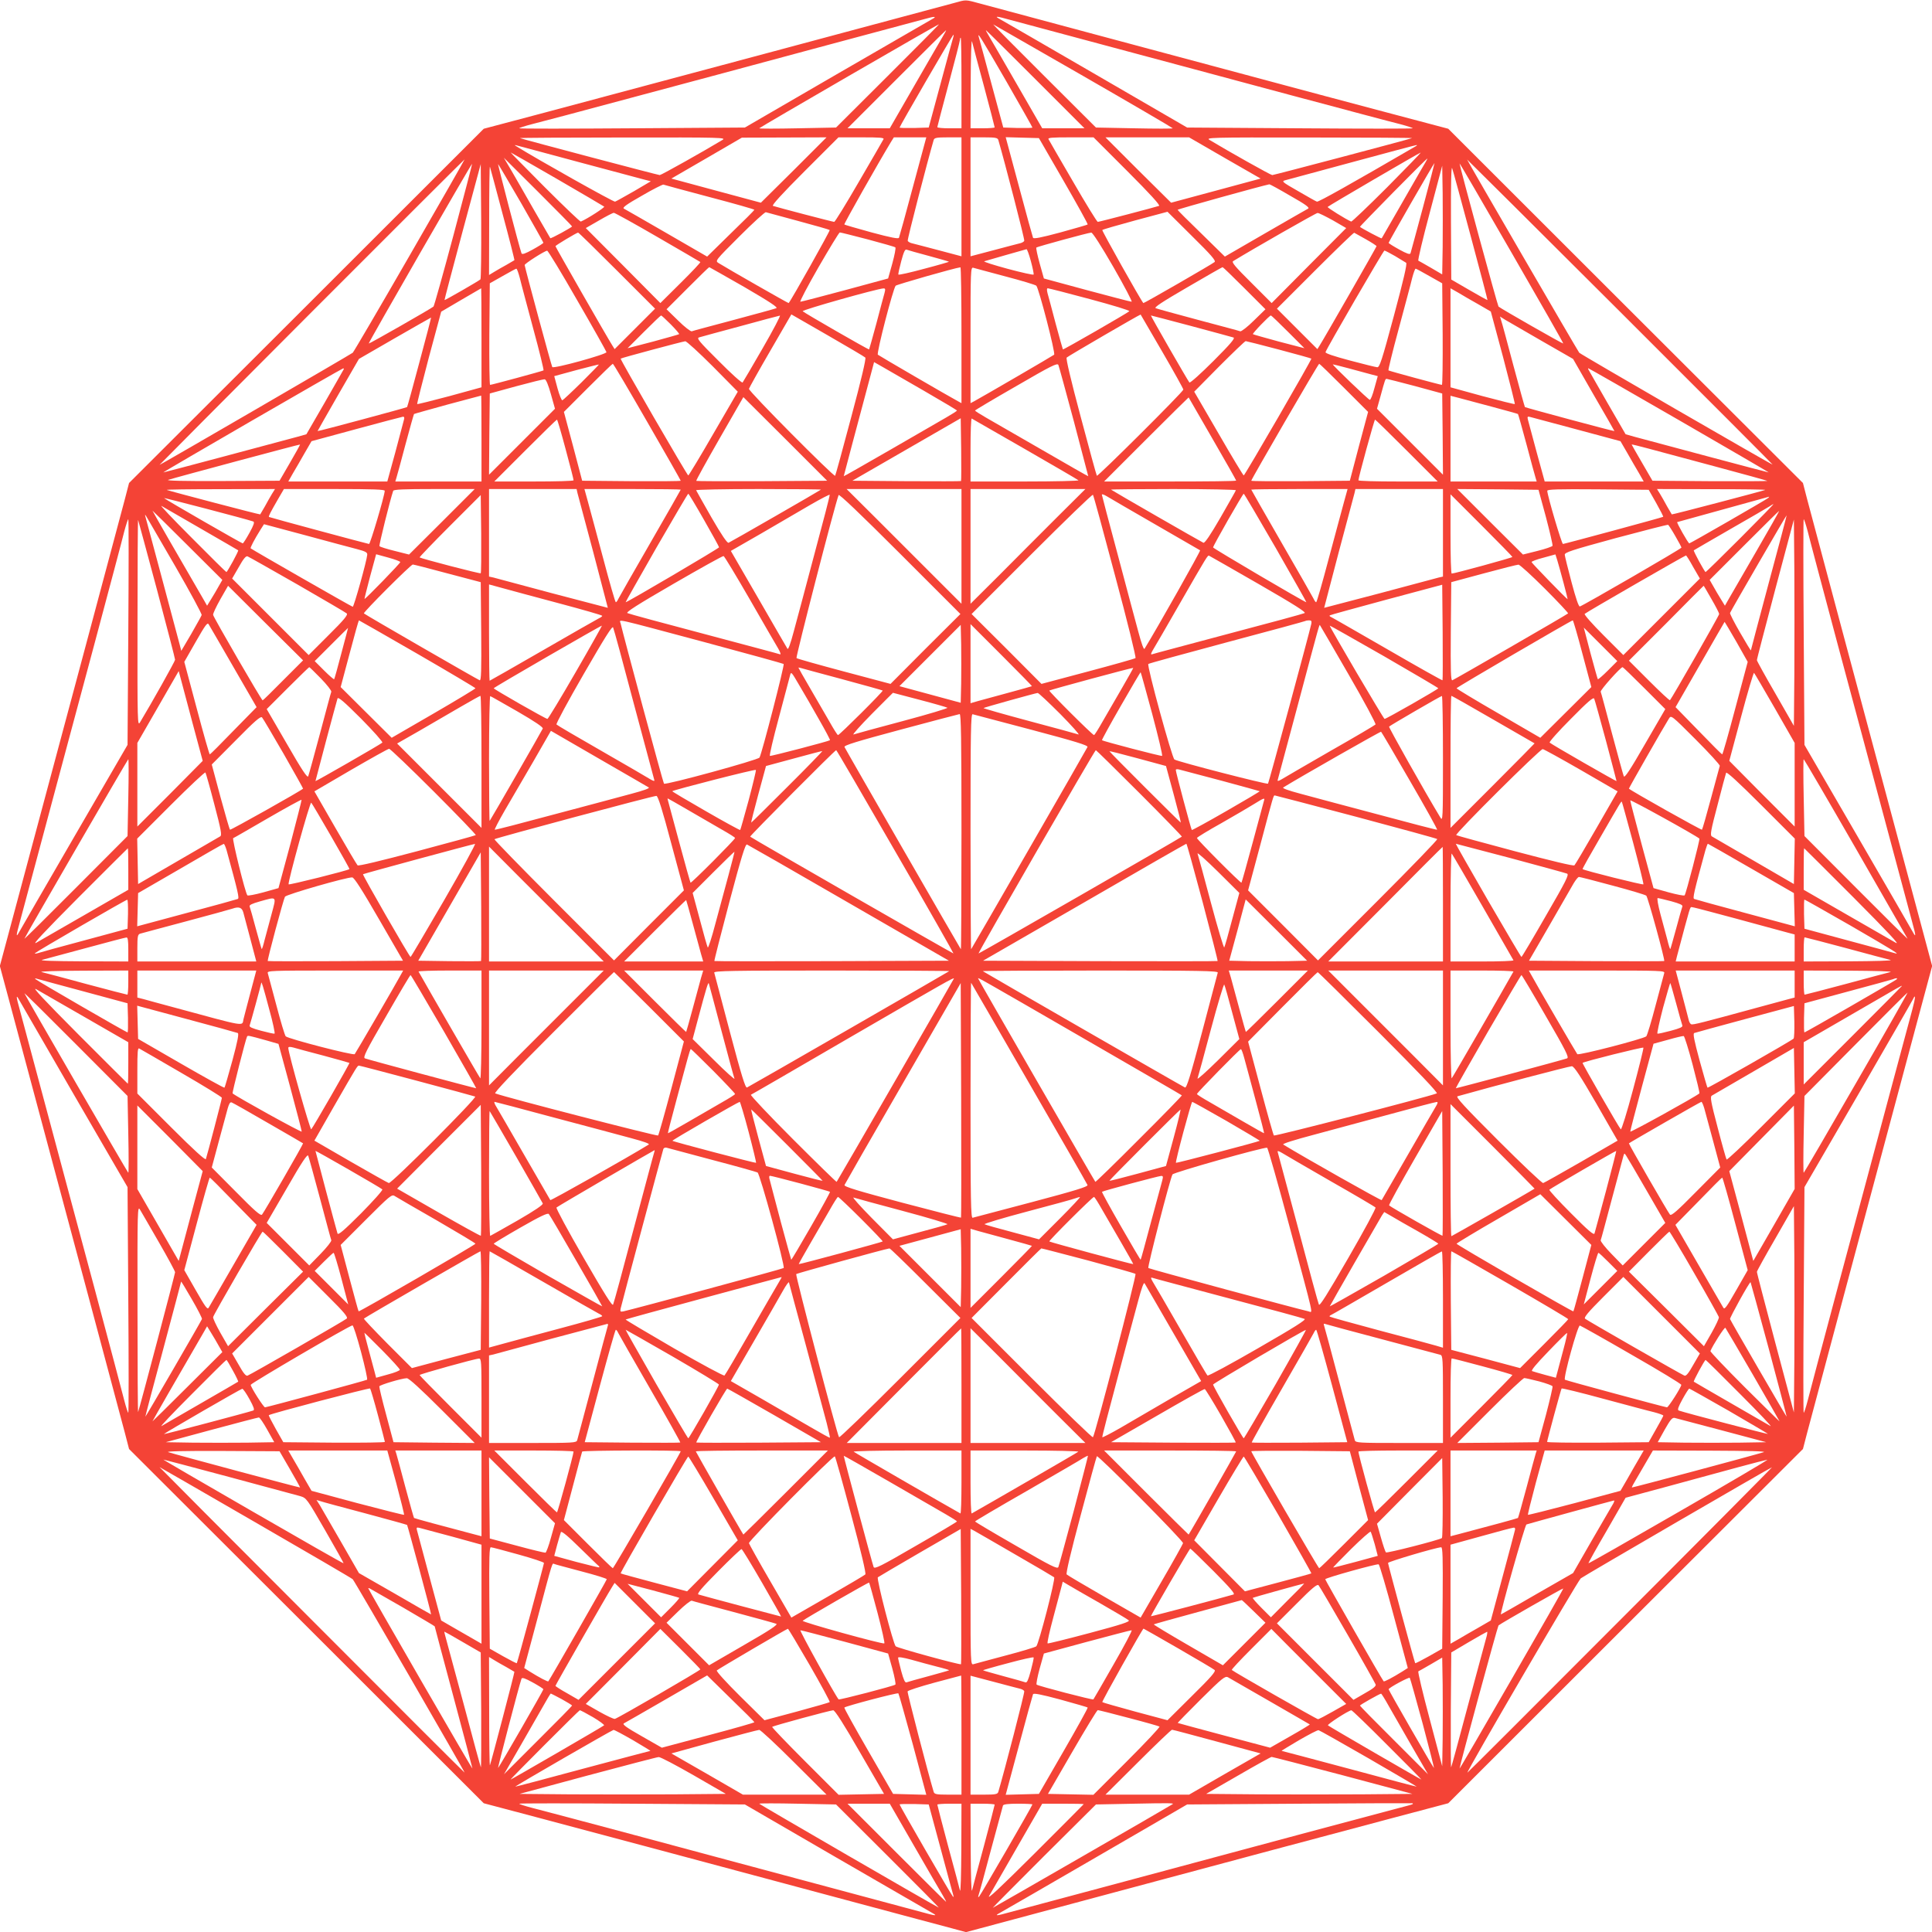
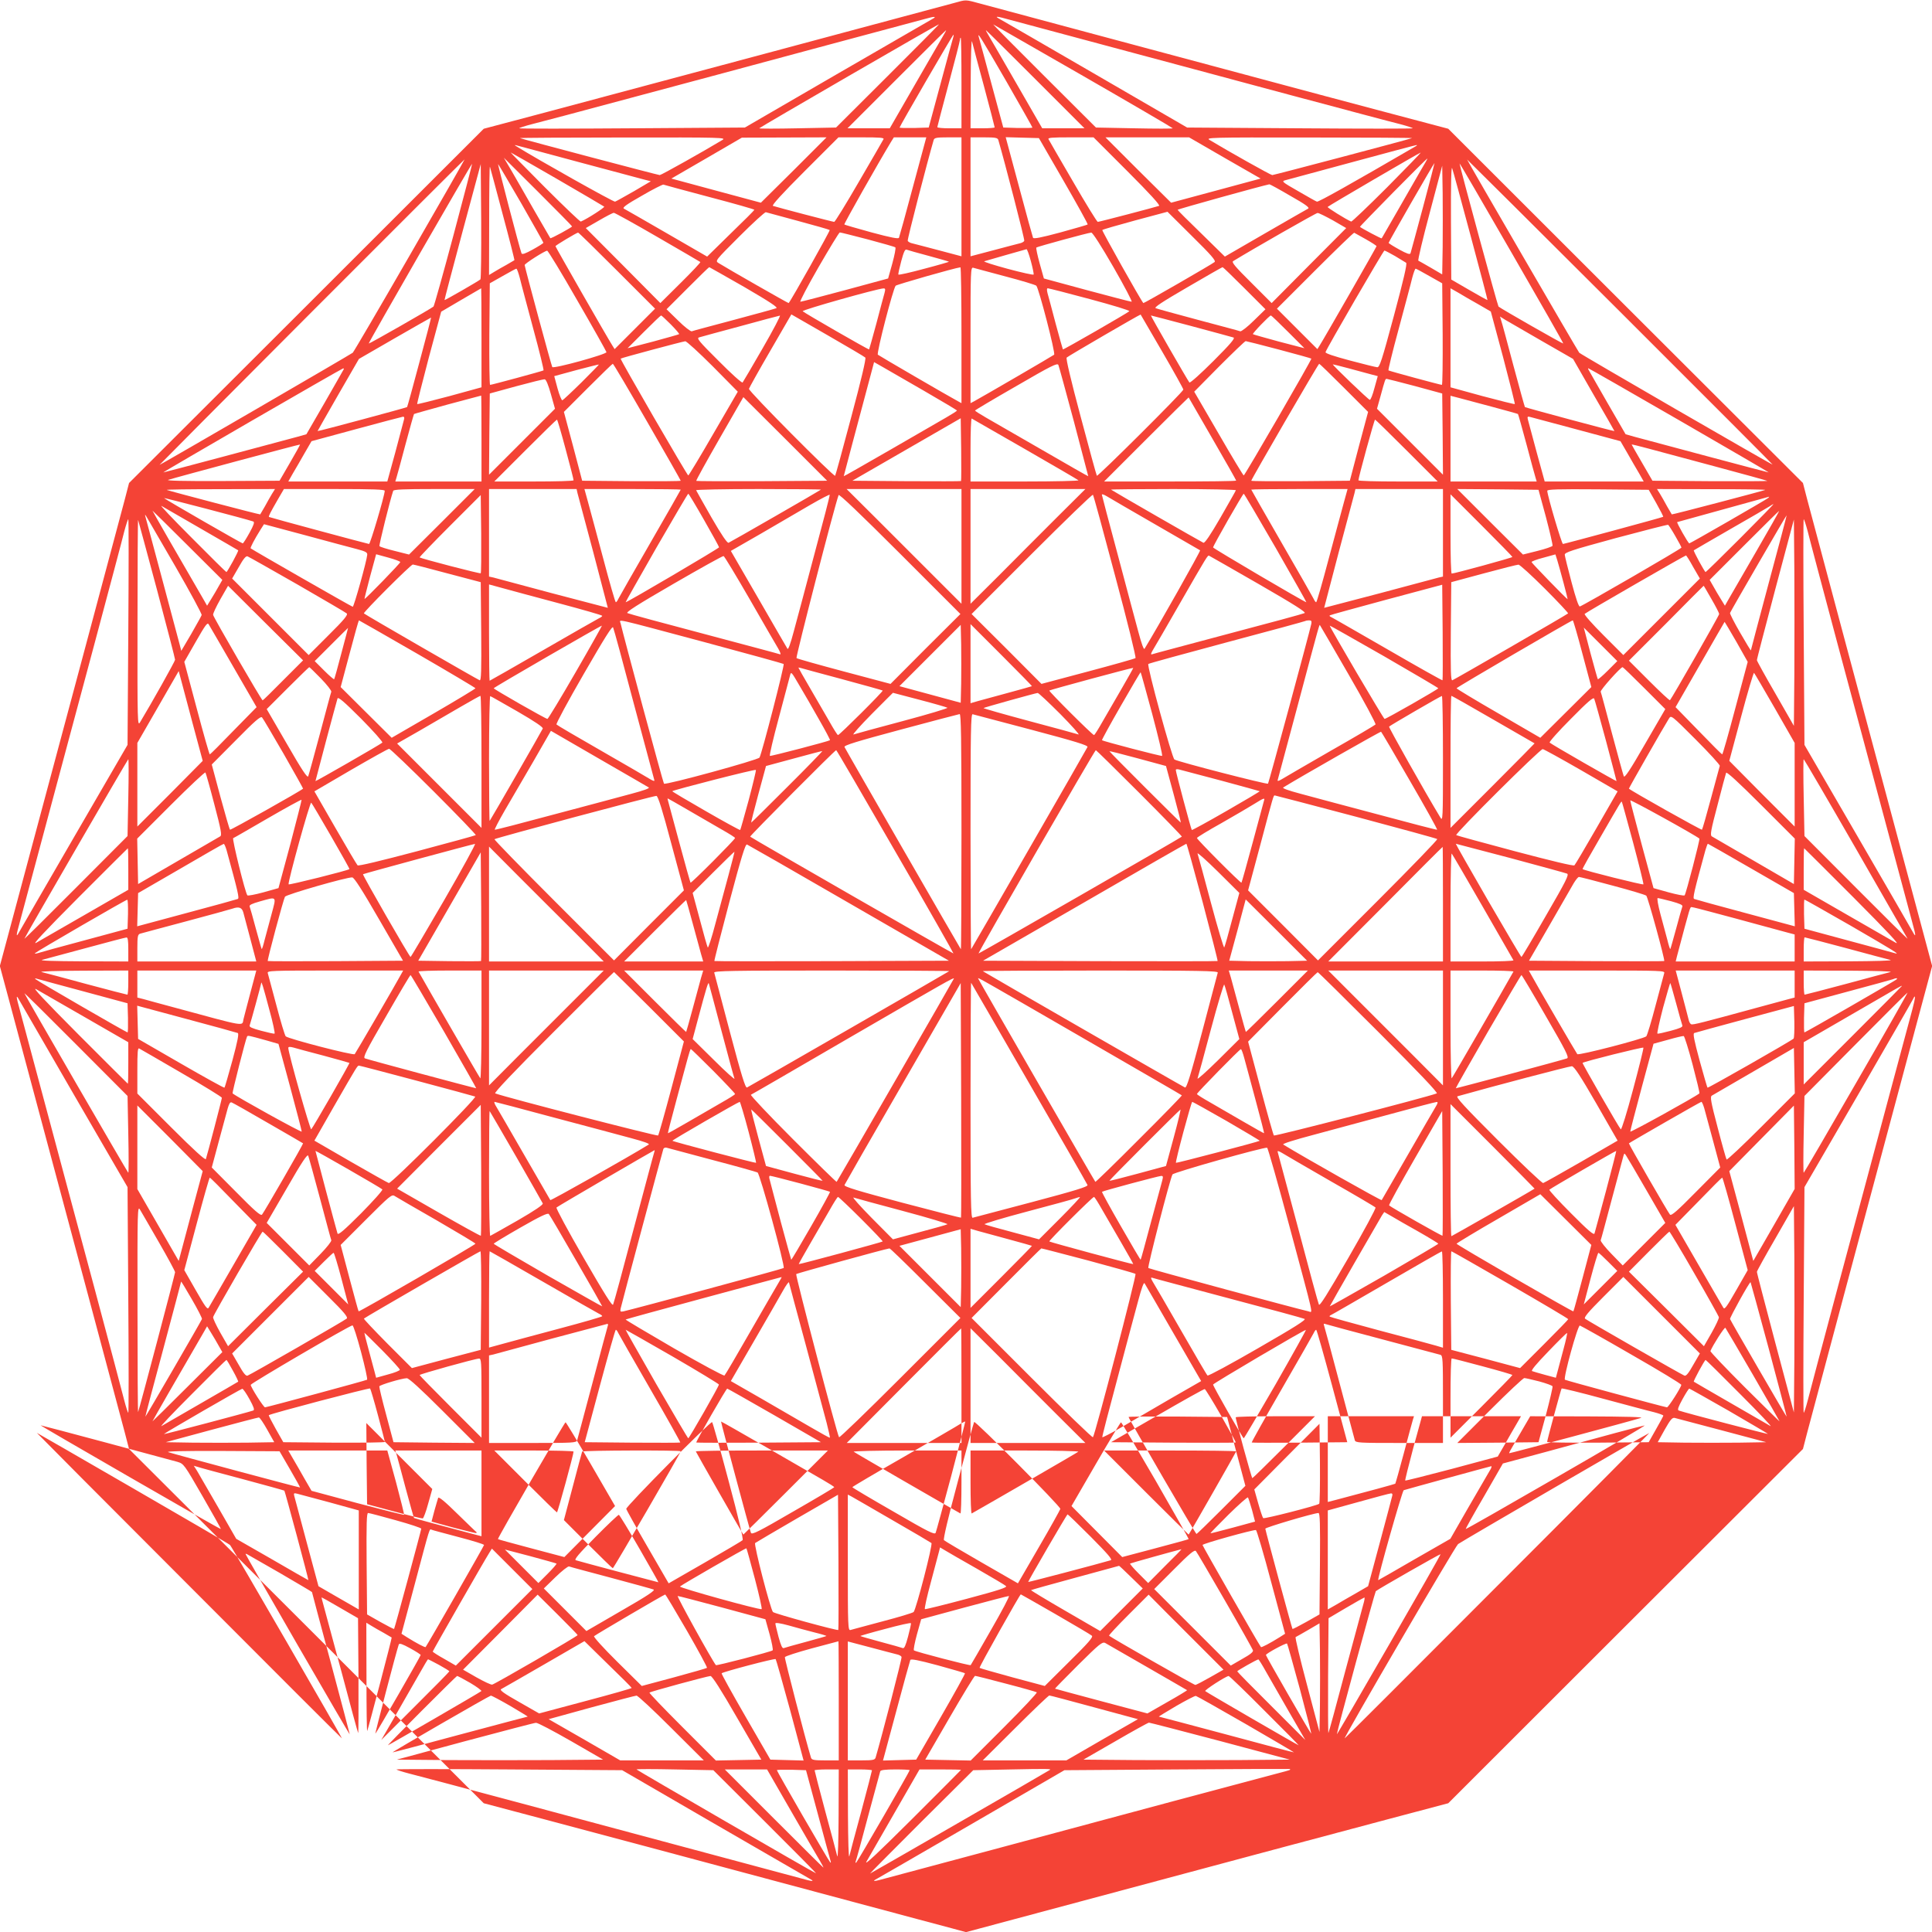
<svg xmlns="http://www.w3.org/2000/svg" version="1.0" width="1280pt" height="1280pt" viewBox="0 0 1280 1280" preserveAspectRatio="xMidYMid meet">
  <g transform="translate(0,1280) scale(0.1,-0.1)" fill="#f44336" stroke="none">
-     <path d="M6320 12780 c-230 -62 -2226 -597 -2715 -727 l-400 -106 -1175 -1174 -1175 -1173 -28 -108 c-32 -122 -370 -1385 -728 -2719 l-100 -373 100 -372 c358 -1335 696 -2598 728 -2720 l28 -108 1175 -1173 1175 -1174 400 -106 c394 -105 932 -248 2045 -547 311 -83 607 -163 658 -176 l92 -25 93 25 c50 13 346 93 657 176 1113 299 1651 442 2045 547 l400 106 1175 1174 1175 1173 28 108 c32 122 370 1385 728 2720 l100 372 -100 373 c-358 1334 -696 2597 -728 2719 l-28 108 -1175 1173 -1175 1174 -400 106 c-220 58 -643 171 -940 251 -589 158 -1617 433 -1760 472 -104 28 -91 27 -175 4z m-145 -107 c-16 -9 -302 -174 -635 -367 l-605 -351 -748 -5 c-411 -3 -747 -3 -747 0 0 3 37 15 83 27 45 11 343 90 662 176 319 85 877 235 1240 333 363 97 680 182 705 189 62 18 81 17 45 -2z m515 -4 c41 -11 325 -87 630 -169 305 -82 852 -228 1215 -326 363 -97 697 -186 743 -197 45 -12 82 -24 82 -27 0 -3 -336 -3 -747 0 l-748 5 -605 351 c-333 193 -618 358 -635 367 -41 22 -24 21 65 -4z m-807 -371 l-344 -343 -254 -5 c-140 -3 -255 -3 -255 0 1 5 1180 688 1191 689 3 1 -149 -153 -338 -341z m1296 -3 c325 -187 590 -342 591 -345 0 -3 -115 -3 -255 0 l-254 5 -344 343 c-189 188 -340 341 -336 340 4 -2 273 -156 598 -343z m-933 263 c-14 -24 -99 -170 -188 -325 l-163 -283 -140 0 -140 0 325 325 c179 179 326 325 328 325 2 0 -8 -19 -22 -42z m614 -283 l325 -325 -140 0 -140 0 -163 283 c-89 155 -174 301 -188 325 -14 23 -24 42 -22 42 2 0 149 -146 328 -325z m-546 273 c-4 -13 -42 -151 -84 -308 l-77 -285 -96 -3 c-54 -1 -97 0 -97 3 0 8 352 615 357 615 2 0 1 -10 -3 -22z m355 -290 c94 -164 171 -300 171 -303 0 -3 -43 -4 -97 -3 l-96 3 -77 285 c-42 157 -80 296 -84 310 -15 47 10 7 183 -292z m-299 -8 l0 -300 -80 0 c-44 0 -80 3 -80 8 0 4 34 132 75 286 41 153 75 285 75 292 0 8 2 14 5 14 3 0 5 -135 5 -300z m149 -21 c39 -146 71 -269 71 -273 0 -3 -36 -6 -80 -6 l-80 0 1 303 c1 166 4 289 9 272 4 -16 39 -150 79 -296z m-1734 -357 c-126 -76 -404 -232 -414 -232 -11 0 -900 235 -926 245 -5 2 301 4 680 4 670 1 689 0 660 -17z m474 -199 l-218 -216 -297 80 -296 80 233 135 234 136 281 1 280 1 -217 -217z m594 204 c-4 -8 -77 -134 -162 -280 -85 -147 -159 -267 -164 -267 -10 0 -376 96 -406 106 -10 3 61 81 209 229 l225 225 153 0 c124 0 152 -2 145 -13z m196 -313 c-48 -180 -90 -332 -93 -339 -3 -9 -51 0 -181 35 -97 27 -179 50 -181 53 -4 3 225 408 308 545 l20 32 107 0 108 0 -88 -326z m321 -68 l0 -394 -147 39 c-82 22 -161 42 -176 46 -16 3 -31 11 -33 18 -4 8 130 524 172 668 5 14 18 17 95 17 l89 0 0 -394z m244 377 c42 -144 176 -660 172 -668 -2 -7 -17 -15 -33 -18 -15 -4 -94 -24 -175 -46 l-148 -39 0 394 0 394 89 0 c77 0 90 -3 95 -17z m433 -272 c90 -156 162 -286 159 -288 -2 -3 -84 -26 -181 -53 -130 -35 -178 -44 -181 -35 -3 7 -45 159 -93 339 l-88 327 110 -3 110 -3 164 -284z m423 64 c148 -148 219 -226 209 -229 -30 -10 -396 -106 -406 -106 -5 0 -79 120 -164 267 -85 146 -158 272 -162 280 -7 11 21 13 145 13 l153 0 225 -225z m645 88 l237 -136 -296 -80 -297 -80 -218 216 -217 217 277 0 277 0 237 -137z m1240 132 c-26 -10 -915 -245 -926 -245 -10 0 -288 156 -414 232 -29 17 -10 18 660 17 380 0 686 -2 680 -4z m-5520 -159 c215 -57 410 -110 434 -116 l43 -11 -112 -66 c-62 -35 -118 -67 -125 -69 -9 -4 -516 281 -651 365 -18 11 -18 12 1 7 11 -3 196 -52 410 -110z m5541 103 c-423 -246 -642 -369 -651 -365 -7 2 -63 34 -125 70 -107 61 -111 65 -84 72 16 4 216 58 444 120 228 62 420 113 425 113 6 0 2 -4 -9 -10z m-5685 -215 c167 -97 307 -179 312 -183 5 -5 -110 -80 -155 -99 -4 -2 -111 100 -238 227 -126 127 -229 231 -227 231 2 0 140 -79 308 -176z m5499 -55 c-127 -127 -234 -229 -238 -227 -37 16 -160 93 -156 97 8 9 608 359 616 360 5 1 -96 -103 -222 -230z m-6475 -450 c-201 -349 -371 -639 -378 -646 -10 -9 -1274 -743 -1280 -743 -1 0 452 456 1008 1013 555 556 1011 1011 1013 1011 1 -1 -162 -287 -363 -635z m1075 191 c0 -6 -141 -83 -144 -78 -1 1 -49 84 -106 183 -56 99 -125 218 -152 265 l-50 85 226 -225 c124 -124 226 -227 226 -230z m5621 368 c-26 -46 -95 -164 -151 -263 -57 -99 -105 -182 -106 -184 -3 -3 -131 65 -144 76 -3 3 440 453 447 453 2 0 -19 -37 -46 -82z m2333 -1946 c-2 -4 -1268 728 -1281 741 -9 10 -743 1274 -743 1280 0 1 456 -452 1013 -1008 556 -555 1011 -1011 1011 -1013z m-8739 1522 c-69 -258 -129 -472 -133 -475 -14 -13 -426 -248 -429 -245 -4 4 681 1194 685 1191 1 -1 -54 -213 -123 -471z m449 208 c80 -140 146 -257 146 -260 0 -4 -32 -24 -70 -45 -51 -28 -71 -35 -75 -25 -16 45 -160 597 -155 591 4 -4 73 -122 154 -261z m5974 -24 c-43 -161 -81 -299 -83 -306 -4 -10 -24 -3 -75 25 -38 21 -70 41 -70 44 0 7 300 529 304 529 1 0 -33 -132 -76 -292z m929 -904 c-3 -3 -415 232 -429 245 -6 6 -258 931 -258 948 0 4 155 -262 345 -592 190 -329 344 -599 342 -601z m-7174 425 c-12 -11 -236 -140 -238 -137 -1 2 53 205 119 452 l121 449 3 -378 c1 -208 -1 -382 -5 -386z m6561 286 c62 -231 112 -421 111 -423 -1 -1 -56 29 -121 67 l-119 69 -2 384 c-1 253 2 373 8 353 6 -16 61 -219 123 -450z m-6414 147 c45 -167 80 -305 78 -306 -2 -1 -25 -15 -53 -31 -27 -15 -65 -36 -82 -47 l-33 -20 1 364 c0 200 2 359 5 353 2 -5 40 -147 84 -313z m6228 -221 l-3 -179 -75 44 c-41 24 -79 45 -83 47 -5 1 29 144 75 316 l83 313 3 -181 c1 -100 1 -262 0 -360z m-4856 333 c164 -43 297 -81 296 -84 0 -3 -71 -74 -157 -157 l-156 -153 -268 155 c-148 85 -275 159 -284 163 -11 7 20 29 119 85 73 43 138 75 143 74 6 -2 144 -40 307 -83z m3846 9 c99 -56 130 -78 119 -85 -9 -4 -136 -78 -284 -163 l-268 -155 -156 153 c-86 83 -157 154 -157 157 -1 4 557 159 608 169 2 1 65 -33 138 -76z m-3260 -167 c112 -30 206 -57 209 -60 4 -4 -254 -464 -272 -484 -2 -2 -405 228 -464 265 -24 15 -24 15 139 178 90 90 168 161 174 159 6 -2 102 -28 214 -58z m2759 -272 c-16 -14 -469 -275 -472 -272 -18 20 -276 480 -272 484 3 4 102 32 219 64 l213 57 162 -161 c126 -124 160 -163 150 -172z m-3690 165 c153 -88 280 -163 283 -165 2 -3 -56 -65 -130 -138 l-135 -134 -247 249 -247 248 87 50 c48 28 92 51 99 51 6 0 137 -72 290 -161z m4474 111 l88 -51 -247 -248 -247 -249 -135 135 c-107 106 -132 136 -120 143 134 82 549 319 559 319 7 1 53 -22 102 -49z m-4743 -333 l252 -252 -134 -134 -134 -134 -15 24 c-34 53 -377 653 -377 658 1 6 140 89 150 90 3 1 119 -113 258 -252z m1661 207 c97 -26 179 -49 183 -53 4 -4 -5 -51 -20 -106 l-28 -100 -284 -77 c-157 -42 -290 -77 -297 -77 -7 -1 47 102 120 229 73 126 136 230 141 230 6 0 89 -21 185 -46z m1628 -184 c73 -127 127 -230 120 -229 -7 0 -140 35 -297 77 l-284 77 -28 100 c-15 54 -25 102 -22 105 7 6 343 98 364 99 9 0 65 -87 147 -229z m1672 185 c39 -22 71 -43 71 -46 0 -5 -344 -606 -377 -658 l-15 -24 -134 134 -134 134 252 252 c139 139 256 252 260 251 3 -2 38 -21 77 -43z m-2897 -110 c73 -20 134 -37 135 -39 2 -1 -73 -23 -165 -47 -92 -25 -168 -42 -170 -38 -2 4 7 44 19 89 16 60 25 80 35 76 8 -3 74 -22 146 -41z m678 -36 c12 -44 20 -84 18 -88 -2 -4 -79 13 -172 38 -92 25 -162 47 -155 50 16 5 271 78 280 80 4 0 17 -35 29 -80z m-3005 -260 c105 -181 191 -335 193 -342 3 -14 -348 -111 -359 -99 -5 6 -178 645 -183 676 -1 9 132 94 149 95 6 0 96 -148 200 -330z m5417 295 c35 -21 68 -41 74 -45 8 -6 -17 -112 -81 -351 -81 -301 -95 -343 -111 -341 -11 1 -92 21 -182 45 -105 28 -162 47 -160 55 5 21 383 672 390 673 4 0 35 -16 70 -36z m-4310 -206 c173 -101 224 -135 211 -140 -10 -4 -137 -39 -283 -78 -146 -39 -271 -72 -277 -75 -7 -2 -48 29 -90 71 l-77 75 140 140 c76 76 140 139 143 139 2 0 106 -60 233 -132z m1438 -318 l0 -451 -22 12 c-60 32 -524 302 -532 309 -10 10 101 438 118 457 8 8 392 118 429 122 4 1 7 -202 7 -449z m290 389 c107 -28 200 -56 206 -62 17 -19 128 -447 118 -457 -8 -7 -472 -277 -531 -309 l-23 -12 0 451 c0 425 1 451 18 446 9 -3 105 -28 212 -57z m1584 -78 l140 -140 -77 -75 c-42 -42 -83 -73 -90 -71 -6 3 -131 36 -277 75 -146 39 -273 74 -283 78 -13 5 38 39 210 139 125 73 230 133 233 133 3 0 68 -63 144 -139z m-4800 67 c8 -35 49 -186 89 -336 41 -150 71 -274 68 -276 -8 -5 -344 -96 -354 -96 -4 0 -6 151 -5 336 l3 337 85 48 c47 27 88 49 91 49 4 0 14 -28 23 -62z m6026 13 l85 -48 3 -337 c1 -185 -1 -336 -5 -336 -10 0 -346 91 -354 96 -3 2 27 126 68 276 40 150 81 301 89 336 9 34 19 62 23 62 3 0 44 -22 91 -49z m-6280 -409 l0 -328 -211 -58 c-116 -31 -213 -55 -215 -53 -2 2 33 141 77 308 l82 304 131 77 c72 42 132 77 134 78 1 0 2 -148 2 -328z m2670 296 c-5 -18 -30 -109 -54 -202 -25 -93 -47 -170 -48 -171 -4 -3 -428 241 -440 253 -8 8 492 149 534 151 14 1 15 -4 8 -31z m1362 -40 c149 -40 265 -75 260 -80 -12 -12 -436 -256 -440 -253 -1 1 -23 78 -48 171 -24 93 -49 184 -54 202 -5 21 -5 32 2 32 6 0 132 -32 280 -72z m2574 -35 l81 -47 82 -305 c44 -167 79 -306 77 -308 -2 -2 -99 22 -215 53 l-211 58 0 328 0 328 53 -30 c28 -17 88 -52 133 -77z m-4063 -352 c6 -6 -27 -147 -93 -393 -56 -211 -104 -386 -107 -390 -6 -11 -575 561 -571 576 2 7 65 121 142 253 l139 240 240 -138 c132 -76 244 -142 250 -148z m1966 41 c78 -134 141 -248 141 -253 0 -14 -569 -580 -573 -571 -3 4 -51 179 -107 390 -66 247 -99 387 -93 393 10 10 486 287 490 285 1 -1 65 -111 142 -244z m-3254 178 c32 -33 57 -61 54 -64 -2 -2 -80 -24 -172 -49 l-169 -44 108 108 c60 60 111 109 114 109 3 0 32 -27 65 -60z m608 -157 c-69 -120 -129 -222 -133 -227 -5 -5 -76 59 -159 143 -134 133 -148 151 -128 156 12 4 135 37 272 74 138 38 255 69 262 70 6 1 -45 -97 -114 -216z m2839 147 c145 -39 271 -73 280 -76 13 -4 -19 -42 -133 -156 -83 -83 -154 -147 -159 -142 -11 13 -259 444 -255 444 3 0 123 -32 267 -70z m642 -39 l108 -108 -169 44 c-92 25 -170 47 -172 49 -5 5 110 124 119 124 3 0 54 -49 114 -109z m-5755 -200 c-43 -162 -80 -296 -82 -298 -4 -4 -591 -162 -593 -159 -1 0 61 108 136 239 l138 239 239 138 c131 75 239 137 239 136 1 0 -33 -133 -77 -295z m7434 141 l209 -120 137 -239 c76 -131 138 -239 137 -239 -2 -3 -589 155 -593 159 -2 3 -37 128 -77 278 -40 151 -76 285 -81 298 l-7 24 33 -21 c19 -11 128 -74 242 -140z m-5491 -169 l166 -168 -161 -277 c-88 -153 -164 -278 -167 -278 -7 0 -453 770 -448 774 5 5 412 114 428 115 8 1 90 -74 182 -166z m3751 111 c117 -31 214 -58 215 -60 5 -4 -441 -774 -448 -774 -3 0 -79 125 -167 278 l-161 277 166 168 c92 92 170 167 175 167 4 0 103 -25 220 -56z m-2350 -274 c119 -69 217 -127 217 -130 0 -3 -33 -24 -73 -47 -39 -23 -208 -120 -374 -216 -167 -96 -303 -174 -303 -172 0 3 84 317 191 718 l10 38 58 -33 c32 -18 155 -89 274 -158z m992 -203 c52 -198 95 -360 95 -362 0 -2 -136 76 -302 172 -167 96 -336 193 -375 216 -40 23 -73 44 -73 47 0 3 123 76 273 162 232 135 273 155 279 140 4 -9 50 -178 103 -375z m-3262 260 c-65 -64 -122 -117 -127 -119 -5 -2 -20 34 -32 78 l-22 82 147 40 c80 21 147 38 149 37 1 -1 -51 -54 -115 -118z m435 -262 c122 -211 222 -387 222 -390 0 -3 -147 -4 -327 -3 l-326 3 -60 228 -61 228 160 160 c87 87 161 159 164 159 4 0 106 -173 228 -385z m4616 226 l160 -160 -61 -228 -60 -228 -326 -3 c-180 -1 -327 0 -327 3 0 10 444 775 450 775 3 0 77 -72 164 -159z m182 88 l42 -11 -22 -79 c-11 -43 -25 -79 -31 -78 -8 0 -245 227 -245 235 0 1 48 -11 108 -27 59 -16 126 -34 148 -40z m-6809 34 c-2 -5 -59 -103 -125 -219 l-122 -211 -60 -17 c-136 -37 -882 -236 -888 -236 -8 0 1181 688 1191 689 5 1 6 -2 4 -6z m8849 -338 c329 -190 595 -345 592 -345 -6 0 -752 199 -888 236 l-60 17 -122 211 c-66 116 -123 214 -125 219 -2 4 -2 7 0 7 3 0 274 -155 603 -345z m-7476 173 l27 -96 -219 -219 -218 -218 2 269 3 269 175 48 c96 26 181 47 189 46 9 -1 24 -38 41 -99z m5725 54 l180 -49 3 -269 2 -269 -218 218 -219 219 24 86 c30 110 31 112 40 112 4 0 89 -22 188 -48z m-6185 -347 l0 -285 -286 0 -285 0 7 23 c4 12 31 111 60 221 29 109 55 200 57 203 3 2 103 30 223 63 121 32 220 59 222 59 1 1 2 -127 2 -284z m6699 209 c90 -24 165 -45 168 -47 2 -3 28 -94 57 -203 29 -110 56 -209 60 -221 l7 -23 -285 0 -286 0 0 284 0 284 58 -15 c31 -8 131 -35 221 -59z m-4840 -492 c-238 -1 -434 0 -436 2 -3 2 67 128 154 280 l158 275 278 -277 277 -277 -431 -3z m2984 281 c87 -150 157 -274 157 -277 0 -4 -197 -6 -437 -6 l-438 0 280 280 c153 153 280 278 280 277 1 -1 72 -124 158 -274z m-5357 125 c-3 -13 -29 -110 -57 -215 l-53 -193 -328 0 -328 0 30 53 c17 28 52 89 77 133 l47 81 295 80 c163 44 302 81 310 82 9 1 12 -6 7 -21z m7770 -63 l290 -78 47 -81 c25 -44 60 -105 77 -133 l30 -53 -328 0 -328 0 -53 193 c-28 105 -54 203 -58 216 -5 20 -3 23 13 19 10 -3 150 -40 310 -83z m-4079 -342 c-2 -2 -165 -2 -362 -1 l-358 3 359 207 359 207 3 -206 c1 -113 1 -208 -1 -210z m423 212 c190 -109 349 -202 355 -207 5 -4 -154 -8 -353 -8 l-362 0 0 211 c0 115 3 208 8 206 4 -2 162 -93 352 -202z m-3042 -3 c29 -108 53 -200 52 -204 0 -5 -118 -8 -262 -8 l-263 0 205 205 c113 113 207 205 210 205 3 0 29 -89 58 -198z m5572 -7 l205 -205 -263 0 c-144 0 -262 3 -262 8 -1 15 105 402 110 402 3 0 97 -92 210 -205z m-7399 -81 l-69 -119 -384 -2 c-252 -1 -373 2 -353 8 57 18 870 236 873 234 1 -1 -29 -56 -67 -121z m9444 -25 c187 -50 342 -93 344 -95 3 -2 -168 -3 -378 -2 l-383 3 -69 119 c-38 65 -69 120 -69 121 0 2 48 -10 108 -26 59 -16 260 -70 447 -120z m-9563 -181 c-11 -18 -32 -55 -47 -83 -16 -27 -30 -51 -31 -53 -2 -3 -595 153 -619 162 -5 3 153 5 353 5 l364 1 -20 -32z m747 20 c-2 -36 -96 -353 -104 -352 -18 3 -660 176 -663 179 -4 4 8 28 60 118 l39 67 334 0 c262 0 335 -3 334 -12z m379 -205 l-218 -217 -95 24 c-53 13 -98 27 -101 32 -4 6 71 308 91 366 3 9 67 12 272 12 l268 0 -217 -217z m898 190 c4 -16 51 -192 105 -393 53 -201 96 -366 96 -367 -1 0 -166 43 -367 96 -201 54 -377 101 -392 105 l-28 6 0 290 0 290 290 0 290 0 6 -27z m684 23 c0 -2 -91 -161 -201 -352 -111 -192 -206 -359 -212 -371 -6 -13 -13 -23 -17 -23 -4 0 -41 129 -83 288 -42 158 -88 326 -101 375 l-24 87 319 0 c175 0 319 -2 319 -4z m929 0 c-8 -7 -599 -347 -612 -352 -9 -3 -46 51 -113 167 -54 95 -100 176 -102 181 -2 4 184 8 414 8 229 0 415 -2 413 -4z m931 -376 l0 -380 -187 187 c-104 104 -275 275 -381 381 l-193 192 381 0 380 0 0 -380z m628 188 c-106 -106 -277 -277 -380 -381 l-188 -187 0 380 0 380 380 0 381 0 -193 -192z m1190 184 c-1 -5 -48 -86 -102 -181 -67 -116 -104 -170 -113 -167 -13 5 -604 345 -612 352 -2 2 184 4 413 4 230 0 416 -4 414 -8z m716 -79 c-13 -49 -59 -217 -101 -375 -42 -159 -79 -288 -83 -288 -4 0 -11 10 -17 23 -6 12 -101 179 -212 371 -110 191 -201 350 -201 352 0 2 144 4 319 4 l319 0 -24 -87z m656 -203 l0 -290 -27 -6 c-16 -4 -192 -51 -393 -105 -201 -53 -366 -96 -367 -96 0 1 43 166 96 367 54 201 101 377 105 393 l6 27 290 0 290 0 0 -290z m682 105 c26 -99 46 -185 44 -191 -2 -5 -47 -21 -100 -34 l-96 -24 -218 217 -217 217 269 -2 269 -3 49 -180z m731 92 c27 -48 48 -89 46 -91 -4 -4 -644 -177 -664 -180 -8 -1 -102 316 -104 352 -1 10 69 12 335 10 l337 -3 50 -88z m722 87 c-24 -9 -617 -165 -619 -162 -1 2 -15 26 -31 53 -15 28 -36 65 -47 83 l-20 32 364 -1 c200 0 359 -2 353 -5z m-7031 -198 c55 -96 100 -178 100 -182 1 -6 -607 -364 -619 -364 -2 0 90 162 203 360 114 197 209 359 212 359 3 0 50 -78 104 -173z m732 -226 c-56 -212 -118 -443 -137 -513 -22 -83 -37 -124 -42 -115 -4 7 -91 156 -191 330 l-184 318 202 116 c110 64 257 150 326 190 69 40 126 69 127 66 2 -4 -44 -180 -101 -392z m735 -629 l-231 -232 -308 82 c-169 45 -311 85 -315 89 -6 6 252 1008 279 1080 3 9 138 -119 406 -387 l401 -401 -232 -231z m1258 480 c79 -293 139 -537 134 -541 -4 -4 -146 -44 -315 -89 l-308 -82 -231 232 -232 231 399 399 c219 219 401 395 405 391 4 -4 70 -247 148 -541z m266 344 c160 -92 293 -169 296 -171 5 -3 -283 -514 -368 -652 -5 -9 -20 32 -42 115 -19 70 -81 301 -137 513 -57 212 -104 389 -104 393 0 5 15 0 33 -11 17 -11 163 -95 322 -187z m797 -155 c113 -198 205 -360 203 -360 -12 0 -618 357 -618 363 0 12 197 356 203 356 3 0 98 -162 212 -359z m-5267 -168 c-4 -5 -394 97 -405 105 -2 2 88 96 200 208 l205 205 3 -256 c1 -142 0 -259 -3 -262z m6835 108 c0 -5 -387 -111 -402 -110 -5 0 -8 118 -8 262 l0 263 205 -205 c113 -113 205 -207 205 -210z m-8342 235 c10 -4 3 -24 -25 -75 -21 -38 -41 -70 -45 -70 -7 0 -508 288 -521 300 -6 5 546 -139 591 -155z m10037 156 c-14 -12 -516 -301 -523 -301 -7 0 -86 139 -80 141 4 1 602 166 608 168 2 0 0 -3 -5 -8z m-10380 -206 c132 -76 242 -140 243 -141 5 -3 -72 -144 -78 -144 -3 0 -106 102 -230 227 -124 124 -214 219 -200 211 14 -8 133 -77 265 -153z m10195 -60 c-124 -124 -227 -225 -230 -225 -6 0 -83 141 -78 144 1 1 111 65 243 141 132 75 249 144 260 151 11 8 22 14 25 14 2 0 -96 -101 -220 -225z m-10081 -319 c-12 -22 -35 -61 -50 -85 l-27 -44 -25 44 c-156 268 -337 583 -337 586 0 1 104 -101 231 -228 l232 -231 -24 -42z m10185 228 c-85 -148 -167 -289 -181 -313 l-25 -44 -27 44 c-15 24 -38 63 -50 85 l-24 42 229 229 c126 126 230 229 231 228 2 -1 -67 -123 -153 -271z m-10472 -97 c98 -170 177 -316 174 -322 -2 -7 -34 -63 -69 -125 l-66 -112 -11 43 c-6 24 -59 220 -116 434 -58 215 -107 399 -110 410 -5 19 -4 19 7 1 6 -10 92 -158 191 -329z m10557 -107 c-65 -244 -119 -446 -119 -449 0 -3 -32 49 -71 117 -39 67 -69 126 -67 131 6 16 373 649 375 647 1 -1 -52 -202 -118 -446z m-10869 -327 l-5 -748 -351 -605 c-193 -333 -358 -618 -367 -635 -22 -41 -21 -24 4 65 11 41 87 325 169 630 82 305 228 852 326 1215 97 363 186 697 197 743 12 45 24 82 27 82 3 0 3 -336 0 -747z m190 280 c66 -248 120 -457 120 -464 0 -10 -156 -288 -232 -414 -17 -29 -18 -10 -17 660 0 380 2 686 4 680 2 -5 58 -213 125 -462z m10848 -557 l-3 -345 -122 213 c-68 117 -123 217 -123 222 -1 5 55 217 122 471 l123 461 3 -338 c1 -186 1 -494 0 -684z m89 942 c11 -46 100 -380 197 -743 98 -363 244 -910 326 -1215 82 -305 158 -589 169 -630 25 -89 26 -106 4 -65 -9 17 -174 302 -367 635 l-351 605 -5 748 c-3 411 -3 747 0 747 3 0 15 -37 27 -82z m-9612 -116 c57 -15 70 -22 68 -38 -3 -39 -88 -344 -96 -344 -6 0 -661 375 -676 387 -5 3 25 60 65 124 l23 36 273 -73 c150 -41 305 -82 343 -92z m8734 87 c23 -39 41 -74 41 -77 -1 -8 -653 -385 -673 -390 -8 -2 -27 55 -55 160 -24 90 -44 171 -45 182 -2 16 41 30 338 111 187 50 343 90 347 88 3 -2 25 -35 47 -74z m-8447 -173 c0 -8 -233 -248 -237 -244 -1 2 16 69 37 149 l40 147 80 -22 c44 -12 79 -25 80 -30z m7707 -138 c16 -60 28 -108 27 -108 -6 0 -238 239 -239 246 -1 4 34 18 78 29 l80 22 13 -41 c7 -22 25 -89 41 -148z m-8389 -10 c173 -100 321 -186 327 -192 10 -9 -17 -42 -120 -144 l-132 -132 -254 254 -253 253 44 76 c30 54 47 75 58 71 8 -3 157 -87 330 -186z m2997 -98 c90 -157 175 -304 189 -327 14 -24 19 -41 12 -38 -7 3 -233 63 -503 135 -269 71 -498 133 -508 138 -13 5 63 54 305 194 178 103 327 186 332 184 5 -1 83 -130 173 -286z m3373 100 c241 -139 316 -187 303 -192 -10 -5 -238 -67 -508 -138 -269 -72 -496 -132 -503 -135 -9 -3 -7 6 6 28 11 17 88 151 172 297 192 334 191 332 201 328 4 -2 152 -86 329 -188z m2878 113 l44 -76 -253 -253 -254 -254 -132 132 c-73 73 -129 136 -124 141 11 11 664 387 671 387 3 0 25 -35 48 -77z m-8253 -42 l220 -58 3 -328 c2 -260 0 -326 -10 -322 -16 6 -760 435 -767 443 -7 6 311 324 324 324 5 0 109 -26 230 -59z m7270 -101 c87 -87 157 -162 154 -164 -7 -8 -751 -437 -767 -443 -10 -4 -12 62 -10 322 l3 328 215 58 c118 32 222 58 230 58 8 1 87 -71 175 -159z m-6532 -97 c158 -42 287 -79 287 -83 0 -4 -10 -11 -23 -17 -12 -6 -179 -101 -371 -212 -191 -110 -350 -201 -352 -201 -2 0 -4 144 -4 319 l0 319 88 -24 c48 -13 216 -59 375 -101z m5854 -510 c-2 -2 -168 91 -368 207 -200 115 -368 212 -374 214 -5 2 -8 6 -5 9 3 3 172 49 375 104 l370 99 3 -315 c1 -173 1 -316 -1 -318z m-7681 0 c-72 -73 -133 -133 -136 -133 -7 0 -324 547 -328 566 -2 8 20 54 48 104 l51 89 248 -247 249 -247 -132 -132z m9463 538 c28 -48 51 -93 51 -99 0 -10 -314 -559 -326 -571 -3 -3 -65 55 -138 128 l-134 134 247 247 c135 137 247 249 248 249 1 1 24 -39 52 -88z m-8573 -363 c211 -122 384 -225 384 -228 0 -3 -125 -79 -277 -167 l-278 -161 -169 168 -169 168 59 221 c32 122 60 221 62 221 2 0 176 -100 388 -222z m1904 77 c283 -76 518 -141 522 -144 7 -6 -144 -592 -160 -620 -9 -16 -623 -184 -633 -173 -6 6 -273 997 -287 1061 -6 30 -68 43 558 -124z m4018 123 c-14 -65 -282 -1054 -287 -1060 -6 -7 -592 144 -620 160 -16 9 -184 623 -173 633 4 4 239 68 522 144 283 75 517 139 519 141 2 2 13 4 24 4 15 0 18 -5 15 -22z m1796 -199 l59 -221 -169 -168 -169 -168 -277 161 c-153 88 -278 164 -278 167 0 6 759 449 770 450 3 0 32 -99 64 -221z m-8937 -89 l153 -265 -153 -156 c-83 -86 -154 -157 -157 -157 -3 -1 -42 136 -87 306 l-82 307 76 133 c65 114 78 131 86 115 6 -10 80 -137 164 -283z m9957 168 l75 -133 -82 -307 c-45 -170 -84 -307 -87 -306 -3 0 -74 71 -157 157 l-152 156 162 282 c89 156 163 283 163 283 1 0 36 -60 78 -132z m-7691 -203 c-98 -170 -182 -308 -186 -308 -12 0 -356 197 -356 203 0 6 712 417 717 415 1 -1 -77 -141 -175 -310z m387 -210 c72 -269 133 -496 135 -503 3 -9 -6 -7 -28 6 -17 11 -162 95 -322 187 -159 91 -294 170 -298 175 -5 4 76 154 180 334 141 244 190 322 195 309 5 -10 67 -238 138 -508z m2168 137 l-3 -128 -203 55 -203 55 203 203 203 203 3 -130 c1 -71 1 -188 0 -258z m469 -18 c-1 -1 -72 -21 -157 -44 -85 -23 -176 -48 -202 -55 l-48 -14 0 262 0 262 205 -205 c112 -112 203 -205 202 -206z m2098 77 c103 -178 183 -327 178 -331 -4 -5 -138 -84 -298 -175 -159 -92 -305 -176 -322 -187 -22 -13 -31 -15 -28 -6 2 7 63 234 135 503 144 541 141 528 145 523 2 -2 87 -149 190 -327z m594 -91 c0 -6 -344 -203 -356 -203 -6 0 -363 606 -363 618 0 2 162 -90 360 -203 197 -114 359 -209 359 -212z m-7267 233 c-24 -93 -46 -170 -48 -173 -3 -2 -33 24 -67 58 l-62 62 110 110 c60 60 110 110 111 110 0 0 -19 -75 -44 -167z m8391 -115 c-34 -34 -64 -60 -67 -58 -2 3 -24 81 -49 174 l-44 168 111 -111 111 -111 -62 -62z m-8527 -53 c40 -41 71 -81 69 -88 -3 -6 -36 -131 -75 -277 -39 -146 -74 -273 -78 -283 -5 -13 -40 38 -141 214 l-134 231 139 139 c76 76 141 139 143 139 2 0 37 -34 77 -75z m3454 -5 c145 -39 266 -73 268 -75 5 -5 -286 -295 -296 -295 -4 0 -29 40 -56 88 -28 48 -85 147 -128 221 -43 74 -78 135 -78 137 0 2 6 1 13 -1 6 -2 131 -36 277 -75z m1852 -61 c-43 -74 -100 -173 -128 -221 -27 -48 -52 -88 -56 -88 -10 0 -301 290 -296 295 5 5 552 153 556 150 1 -1 -33 -62 -76 -136z m3462 2 l139 -139 -134 -231 c-101 -176 -136 -227 -141 -214 -4 10 -39 137 -78 283 -39 146 -72 271 -75 277 -4 11 131 162 145 163 3 0 68 -63 144 -139z m-9619 -229 l68 -253 -216 -218 -217 -217 0 277 0 277 137 238 137 238 12 -45 c6 -24 42 -158 79 -297z m4152 20 c42 -73 74 -134 72 -136 -8 -7 -390 -107 -398 -104 -5 2 22 116 59 253 37 138 70 263 74 279 7 29 9 26 62 -65 31 -52 90 -154 131 -227z m2207 37 c40 -151 70 -275 65 -277 -8 -3 -391 97 -398 104 -2 2 54 105 125 228 71 124 130 224 131 222 2 -1 36 -126 77 -277z m4125 38 l131 -229 0 -277 0 -277 -217 217 -216 218 79 295 c43 162 82 292 85 288 4 -4 66 -110 138 -235z m-5668 57 c96 -25 179 -49 186 -53 6 -3 -126 -43 -295 -88 -169 -45 -316 -85 -327 -89 -11 -4 43 57 120 135 77 77 140 141 141 141 1 0 80 -21 175 -46z m934 -95 c77 -78 131 -139 120 -135 -11 4 -158 44 -327 89 -168 45 -305 84 -302 86 4 4 341 98 359 100 6 0 73 -63 150 -140z m-4492 -189 c-12 -12 -443 -259 -443 -255 0 4 136 515 146 547 4 13 41 -18 156 -133 82 -83 146 -155 141 -159z m657 -127 l0 -438 -279 279 -280 280 147 84 c81 47 203 118 272 158 69 40 128 73 133 74 4 0 7 -197 7 -437z m239 333 c116 -67 170 -104 167 -113 -5 -13 -345 -604 -352 -612 -2 -2 -4 184 -4 413 0 230 4 416 8 414 5 -1 86 -48 181 -102z m6131 -313 c0 -408 -1 -417 -18 -388 -100 165 -343 597 -339 601 9 9 341 202 350 203 4 1 7 -187 7 -416z m333 260 c150 -86 273 -157 274 -158 1 0 -124 -127 -277 -280 l-280 -280 0 438 c0 240 2 437 6 437 3 0 127 -70 277 -157z m747 -141 c38 -144 70 -264 70 -267 0 -4 -431 243 -443 255 -5 4 58 75 140 157 115 117 150 146 155 134 4 -9 39 -134 78 -279z m-4270 -604 c0 -430 -2 -779 -4 -777 -7 9 -766 1327 -771 1340 -4 11 81 37 372 115 208 56 384 102 391 103 9 1 12 -161 12 -781z m464 677 c290 -77 375 -103 371 -114 -5 -13 -764 -1331 -771 -1340 -2 -2 -4 348 -4 778 0 661 2 782 14 779 7 -2 183 -48 390 -103z m-4955 -159 c72 -126 130 -230 129 -231 -20 -18 -480 -276 -484 -272 -4 3 -32 102 -64 219 l-57 213 161 162 c124 126 163 160 172 150 6 -6 70 -115 143 -241z m9515 -80 c-2 -6 -28 -102 -58 -214 -30 -112 -57 -206 -60 -209 -4 -4 -464 254 -484 272 -2 2 228 405 265 464 15 24 15 24 178 -139 90 -90 161 -168 159 -174z m-7096 -143 c9 -5 -32 -20 -115 -42 -70 -19 -301 -81 -513 -137 -212 -57 -388 -103 -392 -101 -3 1 26 58 66 127 40 69 126 216 190 326 l116 202 318 -184 c174 -100 323 -187 330 -191z m5043 44 c103 -177 184 -323 180 -324 -3 -2 -179 44 -391 101 -212 56 -443 118 -513 137 -83 22 -124 37 -115 42 119 73 644 372 648 369 3 -2 89 -148 191 -325z m-6466 -72 c156 -156 281 -286 277 -288 -4 -3 -180 -51 -390 -107 -242 -64 -387 -99 -393 -93 -6 6 -72 118 -148 250 l-138 240 241 141 c133 77 247 141 254 141 6 1 140 -127 297 -284z m7602 141 l240 -139 -138 -240 c-76 -132 -142 -244 -148 -250 -6 -6 -151 29 -393 93 -210 56 -386 104 -390 107 -12 7 556 572 573 570 8 -1 124 -65 256 -141z m-5261 -110 c-130 -130 -237 -236 -239 -236 -2 0 19 84 47 187 l51 188 185 50 c102 28 187 50 188 49 2 -1 -102 -109 -232 -238z m716 -428 c214 -369 386 -673 385 -675 -3 -2 -1333 762 -1347 774 -4 4 561 573 570 573 3 0 179 -303 392 -672z m1618 387 c156 -156 282 -286 280 -288 -14 -12 -1344 -776 -1347 -774 -4 5 770 1347 777 1347 3 0 133 -128 290 -285z m226 -8 c28 -103 49 -187 47 -187 -4 0 -473 468 -473 473 0 2 84 -19 187 -47 l188 -51 51 -188z m-6926 -22 l-5 -254 -343 -344 c-188 -189 -341 -340 -340 -336 7 20 684 1188 688 1189 3 0 3 -115 0 -255z m11445 -336 c187 -325 341 -594 343 -598 1 -4 -152 147 -340 336 l-343 344 -5 254 c-3 140 -3 255 0 255 3 -1 158 -266 345 -591z m-7335 319 c-29 -106 -54 -195 -56 -197 -2 -2 -105 54 -228 125 -124 71 -223 130 -222 132 10 9 552 148 554 141 2 -4 -20 -95 -48 -201z m3139 128 c134 -36 245 -67 247 -68 1 -2 -98 -61 -222 -132 -123 -71 -226 -127 -228 -125 -5 5 -106 383 -106 397 0 7 10 8 33 1 17 -4 142 -38 276 -73z m-6679 -155 c45 -170 51 -205 39 -212 -8 -4 -133 -78 -279 -162 l-265 -154 -3 151 -3 150 223 223 c122 122 225 219 229 215 3 -4 30 -99 59 -211z m10468 -377 l-3 -151 -265 154 c-146 84 -271 158 -279 162 -12 8 -6 41 38 207 28 110 54 206 57 214 3 9 80 -61 230 -211 l225 -225 -3 -150z m-7441 119 l84 -312 -232 -232 -231 -232 -399 399 c-219 219 -396 401 -393 404 8 8 1057 289 1073 287 11 -2 40 -95 98 -314z m4537 176 c292 -78 534 -144 538 -148 4 -4 -172 -186 -391 -405 l-399 -399 -231 232 -232 232 81 302 c89 335 87 327 96 327 4 0 246 -64 538 -141z m-7061 -184 l-78 -289 -100 -28 c-55 -15 -103 -24 -106 -20 -14 15 -103 376 -94 379 6 2 109 62 230 132 121 70 221 125 223 122 1 -3 -33 -136 -75 -296z m2638 227 c74 -43 173 -100 221 -128 48 -27 88 -52 88 -56 0 -10 -290 -301 -295 -296 -2 2 -36 123 -75 268 -39 146 -73 271 -75 278 -2 6 -3 12 -1 12 2 0 63 -35 137 -78z m3814 66 c-2 -7 -36 -132 -75 -278 -39 -145 -73 -266 -75 -268 -5 -5 -295 286 -295 296 0 4 73 49 163 99 89 51 187 108 217 127 61 38 71 42 65 24z m2884 -254 c5 -5 -89 -366 -98 -376 -3 -4 -51 5 -106 20 l-100 28 -77 284 c-42 157 -77 290 -77 297 -1 9 431 -230 458 -253z m-9065 15 c68 -118 123 -215 121 -217 -8 -9 -401 -107 -403 -101 -6 16 142 549 150 541 5 -5 64 -105 132 -223z m8626 -42 c39 -147 70 -271 68 -276 -2 -6 -394 92 -403 101 -2 2 52 98 119 213 138 239 137 237 141 233 2 -2 35 -124 75 -271z m-9319 -49 c77 -281 86 -320 74 -324 -7 -3 -159 -45 -339 -93 l-327 -88 3 110 3 110 280 162 c154 90 283 164 287 164 4 1 12 -18 19 -41z m1441 -333 c-120 -206 -219 -375 -222 -375 -7 0 -320 544 -315 548 4 4 725 199 742 201 6 0 -86 -168 -205 -374z m2683 -18 l662 -382 -775 -3 c-426 -1 -777 -1 -779 1 -2 2 43 178 99 390 79 297 106 386 117 382 7 -3 312 -177 676 -388z m2343 6 c56 -212 101 -388 99 -390 -2 -2 -353 -2 -779 -1 l-775 3 671 387 c369 214 673 388 676 388 3 0 51 -174 108 -387z m2039 292 c197 -53 366 -99 375 -103 15 -6 -6 -48 -140 -279 -86 -150 -159 -273 -162 -273 -3 0 -102 169 -222 375 -119 206 -215 375 -213 375 2 0 164 -43 362 -95z m1595 -69 l283 -163 3 -110 3 -110 -327 88 c-180 48 -332 90 -339 93 -12 4 -3 43 74 324 7 23 14 42 16 42 2 0 131 -74 287 -164z m-7789 -428 l187 -188 -380 0 -380 0 0 380 0 381 192 -193 c106 -106 277 -277 381 -380z m5747 192 l0 -380 -380 0 -380 0 378 379 c207 209 378 380 380 380 1 1 2 -170 2 -379z m-8710 233 l0 -138 -283 -163 c-155 -89 -302 -174 -327 -188 -32 -19 50 69 280 300 179 179 326 326 327 326 2 0 3 -62 3 -137z m11430 -189 c230 -231 312 -319 280 -300 -25 14 -172 99 -327 188 l-283 163 0 138 c0 75 1 137 3 137 1 0 148 -147 327 -326z m-7454 146 c-23 -85 -62 -230 -87 -322 -24 -92 -47 -162 -50 -155 -4 7 -28 91 -53 187 l-47 174 138 138 c75 75 138 136 139 135 1 -1 -17 -72 -40 -157z m3338 -290 c-25 -96 -49 -180 -53 -187 -3 -6 -43 126 -88 295 -45 169 -85 316 -89 327 -4 11 57 -43 135 -120 l142 -141 -47 -174z m-4977 -277 c-2 -2 -97 -2 -210 -1 l-206 3 207 359 207 359 3 -358 c1 -197 1 -360 -1 -362z m6638 357 c109 -190 200 -348 202 -352 2 -5 -91 -8 -206 -8 l-211 0 0 362 c0 199 4 358 8 353 5 -6 98 -165 207 -355z m-7314 -80 l159 -275 -447 -3 c-245 -1 -447 -1 -449 1 -5 4 104 409 114 426 9 15 413 131 446 128 13 -2 64 -81 177 -277z m8172 223 c117 -31 217 -61 224 -67 11 -10 125 -427 119 -433 -2 -2 -204 -2 -449 -1 l-447 3 136 235 c74 129 146 254 160 278 14 23 29 42 35 42 6 0 105 -25 222 -57z m-8884 -190 c-16 -60 -37 -136 -46 -171 -8 -34 -17 -61 -19 -60 -2 2 -19 63 -39 136 -19 72 -38 138 -41 146 -4 10 15 19 68 34 115 32 110 38 77 -85z m9273 86 c58 -16 78 -25 74 -35 -3 -8 -22 -74 -41 -146 -20 -73 -37 -134 -39 -136 -2 -1 -11 26 -19 60 -9 35 -30 111 -46 171 -17 64 -24 107 -18 107 6 0 46 -10 89 -21z m-10224 -86 l-3 -96 -285 -77 c-157 -42 -296 -80 -310 -85 -14 -4 -22 -4 -18 0 10 11 601 354 611 354 4 1 6 -42 5 -96z m3742 -63 c23 -85 48 -176 55 -202 l14 -48 -262 0 -262 0 205 205 c112 112 205 203 206 202 1 -1 21 -72 44 -157z m3940 -248 c-71 -1 -188 -1 -258 0 l-128 3 55 203 54 203 204 -203 203 -203 -130 -3z m3728 237 c298 -173 339 -198 292 -183 -14 4 -153 42 -310 84 l-285 77 -3 96 c-1 54 0 97 3 97 3 0 139 -77 303 -171z m-10646 86 c4 -16 25 -96 47 -177 l39 -148 -394 0 -394 0 0 89 c0 77 3 90 18 95 9 3 145 39 302 81 157 42 296 80 310 85 42 15 63 8 72 -25z m9740 -1 c73 -19 205 -55 293 -79 88 -24 179 -48 203 -55 l42 -11 0 -89 0 -90 -394 0 -394 0 8 33 c92 346 86 327 99 327 6 0 70 -16 143 -36z m-10502 -244 l0 -80 -302 1 c-196 1 -291 4 -268 10 19 5 150 40 290 78 140 38 261 70 268 70 9 1 12 -21 12 -79z m11379 9 c146 -40 280 -75 296 -79 17 -5 -106 -8 -272 -9 l-303 -1 0 80 c0 44 3 80 6 80 4 0 127 -32 273 -71z m-11379 -229 c0 -44 -3 -80 -6 -80 -4 0 -127 32 -273 71 -146 40 -279 75 -296 79 -16 5 106 8 273 9 l302 1 0 -80z m809 -67 c-22 -82 -42 -161 -46 -176 -10 -47 25 -53 -458 78 -88 24 -179 48 -202 55 l-43 11 0 89 0 90 394 0 394 0 -39 -147z m1000 125 c-32 -60 -302 -524 -309 -532 -10 -10 -438 101 -457 118 -6 6 -34 99 -62 206 -29 107 -54 203 -57 213 -5 16 21 17 446 17 l451 0 -12 -22z m531 -340 c0 -199 -4 -358 -8 -352 -6 6 -351 603 -409 707 -2 4 91 7 206 7 l211 0 0 -362z m623 175 c-104 -104 -275 -275 -381 -381 l-192 -193 0 381 0 380 380 0 380 0 -187 -187z m832 140 c-7 -27 -32 -118 -55 -203 -23 -85 -43 -156 -44 -157 -1 -1 -94 90 -206 202 l-205 205 262 0 262 0 -14 -47z m1644 43 c-9 -7 -1327 -766 -1340 -771 -11 -4 -37 81 -114 371 -55 207 -101 383 -103 390 -3 12 118 14 779 14 430 0 780 -2 778 -4z m1779 -10 c-2 -7 -48 -183 -103 -390 -77 -290 -103 -375 -114 -371 -13 5 -1331 764 -1340 771 -2 2 348 4 778 4 661 0 782 -2 779 -14z m392 -191 c-112 -112 -205 -203 -206 -202 -1 1 -21 72 -44 157 -23 85 -48 176 -55 203 l-14 47 262 0 262 0 -205 -205z m1100 -175 l0 -381 -192 193 c-106 106 -277 277 -381 381 l-187 187 380 0 380 0 0 -380z m467 373 c-58 -104 -403 -701 -409 -707 -4 -6 -8 153 -8 352 l0 362 211 0 c115 0 208 -3 206 -7z m999 -10 c-3 -10 -28 -106 -57 -213 -28 -107 -56 -200 -62 -206 -19 -17 -447 -128 -457 -118 -7 8 -277 472 -309 532 l-12 22 451 0 c425 0 451 -1 446 -17z m864 -73 l0 -89 -42 -11 c-24 -7 -115 -31 -203 -55 -370 -101 -429 -116 -440 -111 -7 2 -15 17 -18 33 -4 15 -24 94 -46 176 l-39 147 394 0 394 0 0 -90z m635 80 c-16 -4 -150 -39 -296 -79 -146 -39 -269 -71 -273 -71 -3 0 -6 36 -6 80 l0 80 303 -1 c166 -1 289 -4 272 -9z m-8224 -230 l230 -230 -82 -308 c-45 -169 -85 -311 -89 -315 -6 -6 -1008 252 -1079 279 -10 3 118 138 384 404 220 220 401 400 403 400 1 0 106 -104 233 -230z m4834 -170 c266 -266 394 -401 384 -404 -71 -27 -1073 -285 -1079 -279 -4 4 -44 146 -89 315 l-82 307 228 230 c125 126 230 230 233 230 3 1 185 -179 405 -399z m-6193 5 c119 -206 215 -375 213 -375 -9 0 -722 191 -737 198 -15 6 6 48 140 279 86 150 159 273 162 273 3 0 102 -169 222 -375z m7300 102 c134 -231 155 -273 140 -279 -15 -7 -728 -198 -737 -198 -2 0 94 169 213 375 120 206 219 375 222 375 3 0 76 -123 162 -273z m-9682 163 l285 -77 3 -96 c1 -54 0 -97 -3 -97 -8 0 -598 341 -610 353 -6 6 -1 6 15 1 14 -4 153 -42 310 -84z m5760 87 c0 -4 -771 -1340 -777 -1347 -2 -2 -133 126 -291 284 -158 158 -282 290 -277 293 6 2 307 177 670 388 614 356 675 391 675 382z m841 -386 c365 -211 666 -385 669 -388 2 -2 -125 -133 -283 -290 -157 -158 -288 -285 -290 -283 -7 8 -777 1343 -777 1348 0 6 -4 9 681 -387z m5404 380 c-13 -11 -603 -351 -610 -351 -3 0 -4 43 -3 97 l3 96 285 77 c157 42 292 79 300 82 23 10 35 9 25 -1z m-10781 -199 c24 -86 39 -158 35 -160 -4 -2 -44 7 -89 19 -60 16 -80 25 -76 35 6 16 76 271 77 282 1 13 11 -18 53 -176z m2995 -138 c44 -166 83 -310 87 -320 4 -10 -57 44 -135 122 l-142 140 36 135 c53 199 67 245 71 234 2 -5 39 -145 83 -311z m1588 -1241 c-2 -2 -178 43 -390 99 -297 79 -386 106 -382 117 3 7 177 312 388 676 l382 662 3 -775 c1 -426 1 -777 -1 -779z m451 891 c210 -364 384 -667 387 -675 4 -11 -81 -37 -371 -114 -207 -55 -383 -101 -390 -103 -12 -3 -14 118 -14 779 0 430 2 780 4 778 1 -2 175 -301 384 -665z m1346 466 l47 -174 -142 -141 c-78 -77 -139 -131 -135 -120 4 11 44 158 89 327 45 169 85 301 88 295 4 -7 28 -91 53 -187z m2941 62 c19 -72 38 -138 41 -146 4 -10 -16 -19 -76 -35 -45 -12 -85 -21 -89 -19 -4 2 13 78 37 171 25 92 47 166 48 164 2 -1 19 -62 39 -135z m-10538 -94 l283 -163 0 -137 c0 -76 -1 -138 -3 -138 -1 0 -148 147 -327 326 -230 231 -312 319 -280 300 25 -14 172 -99 327 -188z m12033 209 c0 -1 -146 -148 -325 -327 l-325 -325 0 140 0 140 323 187 c334 194 327 190 327 185z m-11750 -982 c3 -140 3 -255 0 -255 -4 1 -681 1170 -688 1189 -1 4 152 -147 340 -336 l343 -344 5 -254z m11448 342 c-189 -328 -345 -596 -348 -597 -3 0 -3 115 0 255 l5 254 340 343 c187 189 341 342 343 342 2 -1 -151 -270 -340 -597z m-11804 -87 l351 -605 5 -748 c3 -411 3 -747 0 -747 -3 0 -15 37 -27 83 -11 45 -100 379 -197 742 -98 363 -244 910 -326 1215 -82 305 -158 589 -169 630 -25 89 -26 106 -4 65 9 -16 174 -302 367 -635z m12176 573 c-12 -43 -88 -328 -170 -633 -82 -305 -228 -852 -326 -1215 -97 -363 -186 -697 -197 -742 -12 -46 -24 -83 -27 -83 -3 0 -3 336 0 747 l5 748 354 610 c194 336 358 620 364 633 20 43 18 13 -3 -65z m-11095 -157 c9 -3 0 -51 -35 -181 -27 -97 -50 -179 -53 -181 -2 -3 -132 69 -288 159 l-284 164 -3 110 -3 110 327 -88 c180 -48 332 -90 339 -93z m10308 -37 c-17 -16 -566 -329 -570 -325 -3 2 -26 84 -53 181 -36 133 -45 178 -35 181 7 3 159 44 336 92 l324 87 3 -104 c1 -57 -1 -108 -5 -112z m-10118 -12 l80 -23 77 -284 c42 -157 77 -290 77 -297 1 -9 -431 230 -458 253 -4 4 87 361 96 377 5 8 9 7 128 -26z m9449 -160 c27 -103 48 -189 45 -191 -27 -23 -459 -262 -458 -253 0 7 35 140 77 297 l77 285 95 26 c52 15 99 26 105 25 5 -1 32 -87 59 -189z m-9070 59 c93 -25 170 -47 171 -48 3 -4 -241 -428 -253 -440 -7 -7 -152 506 -152 539 0 8 10 9 33 3 17 -5 108 -30 201 -54z m8675 -226 c-40 -150 -76 -267 -81 -262 -12 12 -256 436 -253 440 8 9 401 107 403 101 2 -5 -29 -130 -69 -279z m-9616 111 c147 -85 267 -159 267 -164 0 -10 -96 -376 -106 -406 -3 -10 -81 61 -229 209 l-225 225 0 153 c0 124 2 152 13 145 8 -4 134 -77 280 -162z m10465 -358 c-122 -122 -225 -219 -229 -215 -3 4 -30 99 -59 211 -45 170 -51 205 -39 212 8 4 133 78 279 162 l265 154 3 -151 3 -150 -223 -223z m-6942 372 c79 -80 144 -149 144 -153 0 -4 -40 -29 -88 -56 -48 -28 -147 -85 -221 -128 -74 -43 -135 -77 -136 -76 -1 2 24 100 56 218 32 118 65 243 75 278 9 34 18 62 21 62 2 0 69 -65 149 -145z m3518 83 c10 -35 43 -160 75 -278 32 -118 57 -216 56 -218 -1 -1 -62 33 -136 76 -74 43 -173 100 -221 128 -48 27 -88 52 -88 56 0 8 282 296 291 297 4 1 14 -27 23 -61z m-5483 -148 c206 -55 380 -102 387 -105 16 -6 -554 -577 -572 -573 -7 2 -121 66 -253 142 l-240 139 129 226 c154 268 156 271 166 271 5 0 177 -45 383 -100z m7815 -151 l141 -246 -240 -139 c-132 -76 -246 -140 -253 -142 -7 -2 -142 126 -299 283 -223 223 -283 288 -268 292 230 65 743 200 757 199 15 -1 57 -65 162 -247z m-8799 -130 c125 -72 229 -132 231 -134 3 -3 -258 -456 -272 -472 -9 -10 -48 24 -172 150 l-161 162 47 175 c26 96 53 195 59 218 9 31 16 42 26 38 8 -3 117 -64 242 -137z m1893 37 c212 -56 443 -118 513 -137 83 -22 124 -37 115 -42 -138 -85 -649 -373 -652 -368 -2 3 -79 137 -171 296 -92 160 -176 305 -187 323 -11 17 -16 32 -11 32 4 0 181 -47 393 -104z m1290 -96 c29 -110 51 -202 49 -204 -4 -3 -549 140 -554 146 -4 4 437 258 446 258 3 0 30 -90 59 -200z m3167 73 c122 -71 220 -129 219 -131 -6 -6 -551 -149 -555 -146 -6 5 101 404 108 404 3 0 106 -57 228 -127z m1385 95 c-11 -18 -95 -163 -187 -323 -92 -159 -169 -293 -171 -296 -3 -5 -513 283 -652 368 -9 5 70 30 210 67 122 33 351 95 508 137 157 43 291 78 298 78 10 1 8 -8 -6 -31z m1779 -10 c6 -24 33 -122 59 -218 l47 -175 -161 -162 c-124 -126 -163 -160 -172 -150 -14 16 -275 469 -272 472 11 9 474 275 480 275 4 0 12 -19 19 -42z m-10016 -670 c-37 -139 -73 -273 -79 -297 l-12 -45 -137 238 -137 238 0 277 0 277 217 -217 216 -218 -68 -253z m1911 -175 c-2 -3 -128 67 -280 154 l-275 158 277 278 277 277 3 -431 c1 -238 0 -434 -2 -436z m6981 312 c-33 -22 -548 -315 -551 -315 -4 0 -6 197 -6 437 l0 438 280 -280 c153 -153 278 -280 277 -280z m1586 -241 l-137 -238 -12 45 c-6 24 -42 158 -79 297 l-68 253 214 217 214 217 3 -276 2 -276 -137 -239z m-6538 531 c129 -129 235 -236 235 -238 0 -2 -84 19 -187 47 l-188 51 -51 188 c-28 103 -49 187 -47 187 2 0 109 -106 238 -235z m2561 48 l-51 -188 -188 -51 c-103 -28 -187 -49 -187 -47 0 6 465 471 471 472 3 1 -17 -83 -45 -186z m-4357 -125 c94 -164 174 -304 177 -311 3 -9 -51 -46 -167 -113 -95 -54 -176 -100 -181 -102 -4 -2 -8 184 -8 414 0 229 2 415 4 413 2 -2 81 -138 175 -301z m6138 -525 c-4 -3 -342 189 -354 201 -3 3 75 145 173 315 l179 310 3 -411 c1 -226 1 -413 -1 -415z m-4837 502 c157 -41 291 -79 299 -83 16 -9 184 -623 173 -633 -6 -6 -997 -273 -1061 -287 -21 -4 -23 -2 -19 19 6 30 277 1039 283 1057 3 7 13 11 22 8 10 -3 146 -39 303 -81z m3822 -436 c170 -634 157 -573 127 -567 -65 14 -1055 281 -1061 287 -7 6 144 592 160 620 8 14 605 182 627 177 5 -1 71 -234 147 -517z m-6009 241 c5 -4 -59 -76 -141 -159 -115 -115 -152 -146 -156 -133 -10 32 -146 543 -146 547 0 4 431 -243 443 -255z m1802 248 c-3 -7 -63 -233 -135 -503 -71 -269 -133 -498 -138 -508 -5 -13 -54 65 -195 309 -104 180 -185 330 -180 334 6 7 643 378 650 380 1 0 0 -6 -2 -12z m4480 -193 c160 -91 294 -170 298 -175 5 -4 -76 -154 -180 -334 -141 -244 -190 -322 -195 -309 -5 10 -67 239 -138 508 -72 270 -133 496 -135 503 -3 9 6 7 28 -6 17 -11 163 -95 322 -187z m1825 -66 c-39 -145 -73 -272 -76 -281 -4 -13 -41 18 -155 133 -83 83 -148 154 -144 157 10 10 440 259 443 257 1 -1 -29 -121 -68 -266z m-8520 -49 c39 -146 72 -271 75 -277 2 -7 -30 -48 -71 -90 l-75 -77 -141 141 -141 141 134 231 c101 176 136 227 141 214 4 -10 39 -137 78 -283z m8790 51 l123 -213 -141 -141 -141 -141 -75 77 c-41 42 -73 83 -71 90 3 6 36 131 75 277 39 146 73 273 76 283 6 18 6 18 18 0 7 -10 68 -114 136 -232z m-5606 48 c105 -28 193 -53 195 -55 2 -2 -54 -105 -125 -228 -71 -124 -130 -223 -132 -222 -1 2 -32 113 -68 247 -35 134 -69 259 -73 277 -7 22 -6 32 1 32 6 0 97 -23 202 -51z m2396 19 c-5 -18 -39 -143 -75 -277 -36 -135 -66 -246 -68 -247 -1 -2 -60 98 -131 222 -71 123 -127 226 -125 228 6 6 372 104 391 105 14 1 15 -4 8 -31z m-6153 -137 l153 -156 -153 -265 c-84 -146 -158 -273 -164 -283 -8 -16 -21 1 -86 115 l-76 133 82 307 c45 170 84 307 87 306 3 0 74 -71 157 -157z m9950 -149 l82 -307 -76 -133 c-65 -114 -78 -131 -86 -115 -6 10 -80 137 -164 283 l-153 265 153 156 c83 86 154 157 157 157 3 1 42 -136 87 -306z m-8604 23 c141 -82 257 -151 257 -155 0 -7 -770 -453 -774 -448 -2 1 -29 101 -61 221 l-58 219 169 169 c156 156 170 168 189 155 11 -7 136 -80 278 -161z m7592 -382 c-32 -120 -59 -220 -61 -221 -4 -5 -774 441 -774 448 0 3 125 79 278 167 l277 161 169 -168 169 -168 -58 -219z m-4779 391 c80 -80 144 -147 142 -149 -5 -5 -552 -153 -556 -150 -1 1 33 62 76 136 43 74 100 173 128 221 27 48 52 88 56 88 4 0 73 -65 154 -146z m276 53 c169 -45 301 -85 295 -88 -7 -4 -91 -28 -187 -53 l-174 -47 -141 142 c-77 78 -131 139 -120 135 11 -4 158 -44 327 -89z m1043 -47 l-141 -141 -174 47 c-96 25 -180 49 -187 53 -7 3 122 42 285 85 163 43 306 82 317 87 11 4 24 8 30 8 5 1 -53 -62 -130 -139z m279 52 c28 -48 85 -147 128 -221 43 -74 77 -135 76 -136 -4 -3 -551 145 -556 150 -5 5 286 295 296 295 4 0 29 -40 56 -88z m-6251 -213 c59 -102 107 -191 107 -198 0 -11 -235 -900 -245 -926 -2 -5 -4 301 -4 680 -1 670 0 689 17 660 10 -16 66 -114 125 -216z m10835 -782 l-3 -345 -123 461 c-67 254 -123 466 -122 471 0 5 55 105 123 222 l122 213 3 -339 c1 -186 1 -494 0 -683z m-8070 660 c95 -164 172 -300 172 -302 0 -2 -162 90 -360 203 -197 114 -359 209 -359 212 0 3 79 51 177 107 133 76 180 98 188 90 6 -7 88 -146 182 -310z m5580 193 c72 -41 131 -77 131 -80 0 -3 -162 -98 -359 -212 -198 -113 -360 -205 -360 -203 0 4 323 565 346 603 l15 22 47 -27 c26 -16 107 -62 180 -103z m-3030 -370 l-3 -130 -203 203 -203 203 203 55 203 55 3 -128 c1 -70 1 -187 0 -258z m312 320 c85 -23 156 -43 157 -44 1 -1 -90 -94 -202 -206 l-205 -205 0 262 0 262 48 -14 c26 -7 117 -32 202 -55z m-4804 -82 l132 -133 -249 -247 -248 -247 -51 89 c-28 50 -50 96 -48 104 4 19 321 566 328 566 3 0 64 -60 136 -132z m9349 -144 c88 -152 161 -283 163 -290 2 -8 -20 -54 -48 -104 l-51 -89 -248 247 -249 247 132 133 c72 72 133 132 136 132 3 0 78 -124 165 -276z m-5094 -65 l232 -231 -399 -399 c-219 -219 -401 -395 -405 -391 -12 13 -290 1074 -284 1081 5 5 595 168 618 170 4 1 111 -103 238 -230z m1078 150 c168 -45 310 -85 314 -89 8 -7 -268 -1067 -282 -1082 -4 -4 -186 172 -405 391 l-399 399 229 230 c126 127 231 231 233 231 2 1 142 -36 310 -80z m-4021 -266 l-3 -326 -228 -60 -228 -61 -162 162 c-88 89 -159 164 -156 166 10 10 764 445 772 446 4 0 6 -147 5 -327z m408 126 c192 -111 359 -206 371 -212 13 -6 23 -13 23 -17 0 -4 -129 -41 -287 -83 -159 -42 -327 -88 -375 -101 l-88 -24 0 319 c0 175 2 319 4 319 2 0 161 -91 352 -201z m5964 -118 l0 -320 -47 14 c-27 8 -194 53 -373 100 -179 48 -327 89 -330 92 -3 3 0 7 5 9 6 2 172 98 370 213 198 115 363 210 368 210 4 1 7 -143 7 -318z m446 97 c211 -122 384 -224 384 -228 0 -3 -72 -77 -159 -164 l-160 -160 -228 61 -228 60 -3 326 c-1 180 0 327 4 327 3 0 178 -100 390 -222z m-7744 41 l45 -171 -111 111 -111 111 60 60 c33 33 62 60 65 60 4 0 27 -77 52 -171z m8393 111 l60 -60 -111 -111 -111 -111 45 171 c25 94 48 171 52 171 3 0 32 -27 65 -60z m-8358 -376 c-14 -13 -635 -370 -657 -378 -11 -4 -28 17 -58 71 l-44 76 253 253 254 254 132 -132 c103 -102 130 -135 120 -144z m2865 244 c-11 -18 -95 -163 -187 -323 -91 -159 -170 -294 -175 -298 -4 -5 -154 76 -333 179 -179 104 -324 190 -322 192 2 2 235 66 517 142 282 76 514 139 516 139 2 1 -5 -14 -16 -31z m2973 -108 c270 -71 498 -133 508 -138 13 -5 -64 -54 -309 -195 -180 -104 -330 -185 -334 -180 -5 4 -84 139 -175 298 -92 160 -176 305 -187 322 -13 22 -15 31 -6 28 7 -3 234 -63 503 -135z m3083 -443 c-30 -54 -47 -75 -58 -71 -17 6 -639 362 -658 377 -10 8 18 42 120 144 l133 133 253 -253 254 -254 -44 -76z m-9880 304 c-6 -16 -373 -649 -375 -647 -1 1 52 202 118 446 65 244 119 446 119 449 0 3 32 -49 71 -117 39 -67 69 -126 67 -131z m4003 -181 c61 -228 122 -457 136 -508 13 -52 23 -95 21 -97 -2 -2 -59 30 -128 70 -69 40 -216 125 -326 189 l-202 116 154 266 c85 146 170 295 191 332 20 36 38 61 40 56 1 -5 52 -196 114 -424z m2433 88 l184 -318 -202 -116 c-110 -64 -257 -150 -326 -190 -69 -40 -126 -69 -127 -66 -2 4 44 180 101 392 56 212 118 443 137 513 22 83 37 124 42 115 4 -7 91 -156 191 -330z m3946 -109 c65 -244 118 -444 117 -445 -2 -2 -369 631 -375 647 -3 8 130 249 136 244 1 -1 56 -202 122 -446z m-7693 158 c-2 -6 -48 -176 -101 -377 -54 -201 -99 -373 -102 -382 -5 -17 -28 -18 -295 -18 l-289 0 0 290 0 290 28 6 c15 4 189 51 387 105 198 53 364 97 369 98 4 0 6 -5 3 -12z m5133 -91 c201 -54 373 -99 383 -102 16 -5 17 -28 17 -295 l0 -289 -289 0 c-267 0 -290 1 -295 18 -3 9 -48 181 -102 382 -53 201 -99 371 -102 379 -4 10 -1 13 9 9 8 -3 178 -49 379 -102z m-6768 -83 c26 -98 44 -180 40 -184 -6 -5 -647 -178 -676 -183 -9 -1 -94 132 -95 149 0 10 655 393 674 394 6 1 31 -79 57 -176z m8417 -18 c182 -104 330 -194 330 -200 -1 -17 -86 -150 -95 -149 -29 5 -670 178 -676 183 -12 11 85 362 99 359 7 -2 161 -88 342 -193z m-9360 59 l24 -42 -232 -231 c-127 -127 -231 -229 -231 -228 0 3 181 318 337 586 l25 44 27 -44 c15 -24 38 -63 50 -85z m10165 -193 c97 -168 176 -306 176 -308 0 -2 -104 101 -231 227 -127 127 -229 234 -227 239 16 39 93 160 99 154 4 -5 86 -145 183 -312z m-5244 -71 l0 -380 -380 0 -380 0 377 379 c208 209 379 380 381 380 1 1 2 -170 2 -379z m628 -188 l193 -192 -381 0 -380 0 0 380 0 380 188 -187 c103 -104 274 -275 380 -381z m-2901 535 c6 -12 101 -179 212 -371 111 -192 200 -351 198 -353 -2 -2 -145 -2 -318 -1 l-315 3 100 373 c55 204 102 372 106 372 4 0 11 -10 17 -23z m359 -154 c169 -98 307 -182 307 -186 0 -12 -197 -356 -203 -356 -3 0 -98 162 -212 359 -113 198 -205 360 -203 360 2 0 142 -80 311 -177z m3996 -183 c-114 -197 -209 -359 -212 -359 -6 0 -203 344 -203 356 0 7 598 360 615 362 3 1 -87 -161 -200 -359z m374 -12 l100 -373 -315 -3 c-173 -1 -316 -1 -318 1 -2 2 87 161 198 353 111 192 206 359 212 371 6 13 13 23 17 23 4 0 51 -168 106 -372z m-6293 235 c64 -65 116 -122 116 -128 1 -5 -35 -20 -78 -31 l-79 -22 -11 42 c-6 22 -24 89 -40 149 -16 59 -28 107 -27 107 2 0 55 -53 119 -117z m7826 10 c-16 -60 -34 -127 -40 -150 l-11 -41 -71 19 c-40 11 -78 22 -86 25 -10 3 25 45 105 128 65 68 122 124 126 125 3 0 -7 -47 -23 -106z m-7169 -325 l0 -263 -205 205 c-113 113 -205 207 -205 210 0 6 366 108 393 109 16 1 17 -18 17 -261z m6632 210 c109 -29 198 -55 198 -58 0 -3 -92 -97 -205 -210 l-205 -205 0 263 c0 144 3 262 8 262 4 1 96 -23 204 -52z m-8279 -29 c22 -39 37 -72 35 -73 -1 -1 -111 -65 -243 -141 -132 -76 -251 -145 -265 -153 -14 -8 76 87 200 211 124 125 227 227 230 227 3 0 22 -32 43 -71z m9987 -156 c124 -124 214 -219 200 -211 -14 8 -133 77 -265 153 -132 76 -242 140 -243 141 -5 3 72 144 78 144 3 0 106 -102 230 -227z m-8600 -108 l215 -215 -269 2 -269 3 -48 180 c-27 99 -47 184 -46 190 4 10 148 53 182 54 13 1 92 -71 235 -214z m7267 193 c47 -13 87 -27 89 -33 2 -5 -18 -91 -44 -190 l-49 -180 -269 -3 -269 -2 215 215 c118 118 221 215 229 215 7 0 51 -10 98 -22z m-7693 -224 c25 -94 46 -174 46 -177 0 -4 -151 -6 -336 -5 l-337 3 -50 88 c-27 48 -48 89 -46 91 10 10 665 182 671 177 3 -3 27 -83 52 -177z m8454 20 c34 -9 62 -19 62 -23 0 -3 -22 -44 -49 -91 l-48 -85 -337 -3 c-185 -1 -336 1 -336 5 0 10 91 346 96 354 2 3 126 -27 276 -68 150 -40 301 -81 336 -89z m-9305 86 c28 -51 35 -71 25 -75 -38 -13 -597 -161 -592 -156 11 11 509 299 519 300 6 0 27 -31 48 -69z m3478 -107 l308 -178 -411 -3 c-226 -1 -413 -1 -415 1 -4 5 198 357 205 357 3 0 144 -80 313 -177z m2959 -2 c55 -96 99 -176 97 -178 -2 -2 -189 -2 -415 -1 l-411 3 307 177 c169 98 310 177 314 175 4 -1 53 -80 108 -176z m3362 33 c139 -81 257 -150 261 -154 6 -5 -546 139 -591 155 -10 4 -3 24 25 75 21 38 41 70 45 70 3 0 120 -66 260 -146z m-9681 -127 l46 -82 -178 -3 c-99 -1 -261 -1 -360 0 l-181 3 303 82 c167 45 309 82 314 82 6 0 31 -37 56 -82z m9638 -4 l293 -78 -181 -3 c-99 -1 -261 -1 -360 0 l-178 3 46 83 c38 67 50 81 66 78 11 -3 152 -40 314 -83z m-9488 -257 c38 -65 68 -120 67 -121 -3 -2 -816 216 -873 234 -20 6 101 9 353 8 l384 -2 69 -119z m703 -87 c31 -116 55 -213 53 -215 -2 -2 -141 33 -308 77 l-305 82 -47 81 c-25 45 -60 105 -77 134 l-30 52 328 0 328 0 58 -211z m566 -73 l0 -284 -57 15 c-199 52 -386 103 -390 106 -2 3 -28 94 -57 203 -29 110 -56 209 -60 222 l-7 22 285 0 286 0 0 -284z m610 277 c1 -16 -105 -403 -110 -403 -3 0 -97 92 -210 205 l-205 205 263 0 c144 0 262 -3 262 -7z m710 2 c0 -10 -444 -775 -450 -775 -3 0 -77 72 -164 159 l-160 160 59 223 c32 123 60 226 62 231 5 8 653 10 653 2z m695 -275 c-153 -153 -280 -278 -280 -277 -22 33 -315 548 -315 551 0 4 197 6 437 6 l438 0 -280 -280z m1165 69 c0 -115 -3 -208 -7 -206 -104 58 -701 403 -707 409 -6 4 153 8 352 8 l362 0 0 -211z m774 203 c-6 -6 -603 -351 -706 -409 -5 -2 -8 91 -8 206 l0 211 362 0 c199 0 358 -4 352 -8z m1046 2 c0 -3 -293 -518 -315 -551 0 -1 -127 124 -280 277 l-280 280 438 0 c240 0 437 -2 437 -6z m813 -227 l61 -228 -160 -160 c-87 -87 -161 -159 -164 -159 -6 0 -450 765 -450 775 0 3 147 4 327 3 l326 -3 60 -228z m317 28 c-113 -113 -207 -205 -210 -205 -5 0 -111 387 -110 403 0 4 118 7 262 7 l263 0 -205 -205z m854 183 c-4 -13 -31 -112 -60 -222 -29 -109 -55 -200 -57 -203 -4 -3 -191 -54 -389 -106 l-58 -15 0 284 0 284 286 0 285 0 -7 -22z m686 -30 c-17 -29 -52 -89 -77 -134 l-47 -81 -305 -82 c-167 -44 -306 -79 -308 -77 -2 2 22 99 53 215 l58 211 328 0 328 0 -30 -52z m825 41 c-66 -21 -870 -236 -873 -234 -2 2 10 25 26 51 16 27 48 82 71 122 l42 72 382 -1 c254 -1 372 -4 352 -10z m-6045 -417 c66 -246 99 -387 93 -393 -6 -6 -118 -72 -250 -148 l-240 -138 -139 240 c-77 132 -140 246 -142 253 -4 15 560 584 569 575 4 -3 53 -178 109 -389z m627 5 c40 -23 73 -44 73 -47 0 -3 -123 -76 -273 -162 -232 -135 -273 -155 -279 -140 -7 15 -198 728 -198 737 0 2 136 -76 303 -172 166 -96 335 -193 374 -216z m848 27 c-53 -197 -99 -367 -103 -376 -6 -15 -47 5 -279 140 -150 86 -273 159 -273 162 0 3 154 94 343 202 188 109 356 206 372 217 17 10 31 17 33 16 1 -1 -41 -164 -93 -361z m723 -218 c-2 -7 -65 -121 -142 -253 l-139 -240 -240 138 c-132 76 -244 142 -250 148 -6 6 27 147 93 393 56 211 104 386 107 390 6 11 575 -561 571 -576z m-3111 297 l161 -278 -168 -169 -168 -169 -219 58 c-120 32 -220 59 -221 61 -5 4 441 774 448 774 3 0 79 -125 167 -277z m3742 -109 c122 -212 221 -387 219 -388 -1 -2 -101 -29 -221 -61 l-219 -58 -168 169 -168 169 161 278 c88 152 164 277 167 277 3 0 106 -174 229 -386z m-4819 -152 c-14 -53 -31 -97 -36 -99 -5 -1 -90 19 -189 46 l-180 48 -3 269 -2 269 218 -218 219 -219 -27 -96z m5903 -2 c-14 -12 -365 -102 -371 -95 -4 4 -19 48 -33 98 l-26 92 216 218 216 217 3 -262 c1 -144 -1 -265 -5 -268z m-8036 405 c235 -63 447 -120 471 -127 43 -13 44 -15 167 -228 68 -118 123 -216 121 -217 -2 -2 -272 152 -601 342 -330 190 -596 345 -593 345 4 0 199 -52 435 -115z m9608 -230 c-329 -190 -599 -344 -601 -342 -2 1 53 100 122 218 l124 216 282 76 c156 42 364 99 463 126 99 27 186 49 194 50 8 0 -254 -154 -584 -344z m-9433 -71 c348 -201 638 -370 645 -377 13 -13 745 -1279 741 -1281 -2 0 -458 455 -1013 1012 -556 556 -1009 1012 -1008 1012 1 0 286 -164 635 -366z m9043 -646 c-555 -557 -1011 -1012 -1013 -1012 -8 4 732 1272 751 1287 22 17 1256 734 1267 736 3 1 -449 -455 -1005 -1011z m-8316 706 c150 -40 275 -75 278 -77 4 -4 162 -591 159 -593 0 -1 -108 61 -239 137 l-239 137 -120 209 c-66 114 -129 223 -140 242 l-21 33 24 -7 c13 -5 147 -41 298 -81z m8263 54 c-11 -18 -74 -127 -140 -241 l-120 -209 -239 -137 c-131 -76 -239 -138 -239 -137 -7 6 159 592 169 596 14 5 568 157 580 159 5 0 0 -14 -11 -31z m-7684 -209 l192 -53 0 -328 0 -328 -52 30 c-29 17 -90 52 -134 77 l-81 47 -78 290 c-43 160 -80 300 -83 310 -4 16 -1 18 19 13 13 -4 111 -30 217 -58z m7039 44 c-2 -10 -39 -149 -82 -309 l-78 -290 -81 -47 c-44 -25 -105 -60 -133 -77 l-53 -30 0 328 0 328 203 56 c111 31 208 57 216 57 8 1 11 -6 8 -16z m-3670 -889 c-6 -6 -423 108 -433 119 -17 19 -128 447 -118 457 5 4 131 78 279 164 l270 156 3 -447 c1 -245 1 -447 -1 -449z m358 728 c138 -79 254 -148 259 -152 10 -10 -101 -438 -118 -457 -6 -6 -99 -34 -206 -62 -107 -29 -203 -54 -212 -57 -17 -5 -18 21 -18 446 l0 451 23 -12 c12 -7 135 -77 272 -157z m-2756 -79 c2 -2 2 -5 0 -7 -2 -2 -70 15 -151 36 l-146 40 19 72 c11 39 22 77 25 85 3 10 44 -23 127 -105 67 -65 123 -120 126 -121z m5139 146 l20 -77 -147 -40 c-80 -21 -147 -39 -148 -37 -2 1 52 56 119 123 68 67 126 118 129 114 3 -4 15 -41 27 -83z m-5673 -68 c94 -26 169 -51 169 -56 -3 -20 -176 -660 -180 -664 -2 -2 -43 19 -91 46 l-88 50 -3 337 c-2 266 0 336 10 335 7 0 90 -22 183 -48z m6123 -287 l-3 -337 -88 -50 c-48 -27 -89 -48 -91 -46 -4 4 -177 644 -180 664 -1 8 316 102 352 104 10 1 12 -69 10 -335z m-4508 98 c70 -122 127 -222 125 -222 -4 0 -515 136 -547 146 -13 4 18 41 130 154 81 82 151 148 155 147 5 -2 66 -102 137 -225z m2990 79 c113 -114 145 -151 132 -155 -73 -22 -545 -146 -547 -144 -2 4 256 448 261 448 3 0 72 -67 154 -149z m-4187 -2 c92 -24 167 -47 167 -52 0 -6 -375 -661 -387 -676 -3 -5 -60 25 -124 65 l-36 23 89 333 c104 391 95 361 111 356 6 -3 87 -24 180 -49z m5382 -298 l92 -342 -36 -23 c-64 -40 -121 -70 -124 -65 -13 15 -387 670 -387 676 0 9 339 103 354 99 5 -1 51 -156 101 -345z m-3421 23 c29 -110 49 -200 45 -202 -15 -6 -549 142 -541 150 12 12 436 256 440 253 2 -1 27 -92 56 -201z m1471 66 c99 -57 186 -108 193 -115 10 -9 -48 -28 -258 -84 -150 -40 -275 -71 -279 -69 -5 2 13 82 39 178 26 96 50 188 54 203 l7 28 32 -19 c18 -11 113 -66 212 -122z m-3198 -388 l-254 -254 -76 44 c-42 23 -77 46 -77 49 0 5 343 605 377 658 l15 24 134 -134 134 -134 -253 -253z m413 422 c2 -3 -24 -33 -58 -67 l-62 -62 -111 111 -111 111 168 -44 c93 -25 171 -47 174 -49z m4032 -16 l-112 -113 -62 62 c-34 34 -60 64 -58 67 4 3 284 81 340 95 3 0 -46 -50 -108 -111z m396 -228 c100 -173 183 -322 186 -330 4 -11 -17 -28 -71 -58 l-76 -44 -253 253 -254 254 132 132 c102 103 135 130 144 120 6 -6 92 -154 192 -327z m-6260 181 c116 -68 212 -124 212 -126 0 -1 56 -213 125 -469 69 -257 125 -470 125 -473 0 -4 -155 262 -345 591 -190 329 -345 600 -345 603 0 2 3 2 8 0 4 -2 103 -59 220 -126z m7347 -476 c-190 -330 -345 -596 -345 -592 0 17 252 942 258 948 14 13 426 248 429 245 2 -2 -152 -272 -342 -601z m-5155 445 c146 -39 273 -74 283 -78 13 -5 -38 -40 -214 -141 l-231 -134 -141 141 -141 141 77 75 c42 41 83 73 90 71 6 -3 131 -36 277 -75z m3447 4 l77 -75 -141 -141 -141 -141 -231 134 c-126 73 -229 135 -227 137 2 2 134 39 293 82 158 43 289 79 290 79 1 1 37 -33 80 -75z m-3667 -384 c0 -7 -547 -324 -566 -328 -8 -2 -54 20 -104 48 l-89 51 247 248 247 249 133 -132 c72 -72 132 -133 132 -136z m724 29 c76 -132 136 -243 133 -246 -3 -3 -102 -31 -219 -63 l-213 -57 -162 160 c-92 91 -159 165 -154 170 9 9 462 275 471 276 3 0 67 -107 144 -240z m2442 110 c126 -73 235 -137 241 -143 10 -9 -24 -48 -150 -172 l-162 -161 -213 57 c-117 32 -216 60 -219 63 -4 5 267 487 273 487 1 0 105 -59 230 -131z m986 -241 l127 -127 -88 -50 c-49 -28 -93 -51 -99 -51 -9 0 -559 314 -571 326 -3 3 55 65 128 138 l134 134 121 -122 c67 -67 178 -178 248 -248z m-3192 284 l284 -77 28 -100 c15 -55 24 -103 20 -106 -10 -9 -371 -103 -376 -98 -23 27 -262 459 -253 458 7 0 140 -35 297 -77z m1778 -149 c-72 -126 -132 -230 -134 -232 -5 -5 -366 89 -376 98 -4 3 5 51 20 106 l28 100 284 77 c157 42 290 77 297 77 7 1 -47 -101 -119 -226z m-4312 148 l119 -69 3 -383 c1 -210 0 -381 -2 -378 -2 2 -52 184 -110 404 -59 220 -114 421 -121 448 -8 26 -12 47 -11 47 2 0 57 -31 122 -69z m6779 22 c-7 -27 -62 -228 -121 -448 -58 -220 -108 -402 -110 -404 -2 -3 -3 168 -2 378 l3 383 115 68 c63 37 118 68 122 69 4 1 1 -20 -7 -46z m-3637 -185 c45 -11 81 -22 80 -24 -2 -2 -63 -19 -136 -39 -72 -19 -138 -38 -146 -41 -10 -4 -19 16 -35 74 -11 43 -21 83 -21 89 0 7 33 2 88 -13 48 -14 124 -34 170 -46z m621 -28 c-16 -60 -25 -80 -35 -76 -8 3 -74 22 -146 41 -73 20 -134 37 -135 39 -2 1 73 23 165 47 92 25 168 42 170 38 2 -4 -7 -44 -19 -89z m-3474 25 c28 -16 51 -30 53 -31 3 -2 -153 -595 -162 -619 -3 -5 -5 153 -5 353 l-1 364 33 -20 c17 -11 55 -32 82 -47z m6203 -476 l-3 -181 -83 313 c-46 172 -80 315 -75 316 4 2 42 23 83 47 l75 44 3 -179 c1 -98 1 -260 0 -360z m-4560 111 c1 -3 -136 -42 -306 -87 l-307 -82 -133 76 c-99 56 -130 78 -119 85 9 4 136 78 284 163 l268 155 156 -153 c86 -83 157 -154 157 -157z m1372 -85 l0 -395 -89 0 c-77 0 -90 3 -95 18 -38 126 -176 658 -173 666 2 6 82 32 178 58 96 25 175 47 177 47 1 1 2 -177 2 -394z m383 308 c16 -3 31 -11 33 -18 4 -8 -130 -524 -172 -667 -5 -15 -18 -18 -95 -18 l-89 0 0 394 0 394 148 -39 c81 -22 160 -42 175 -46z m1662 -86 c143 -82 261 -151 263 -152 1 -1 -57 -37 -130 -78 l-133 -76 -305 81 c-168 45 -306 82 -307 83 -2 1 68 72 154 158 140 139 159 154 178 145 11 -6 137 -79 280 -161z m-4815 81 c0 -7 -288 -508 -300 -521 -5 -6 139 546 155 591 4 10 24 3 75 -25 38 -21 70 -41 70 -45z m5826 -229 c44 -165 77 -296 74 -292 -12 13 -300 514 -300 521 0 10 134 82 140 76 3 -3 41 -140 86 -305z m-3378 -137 l89 -333 -110 3 -110 3 -164 284 c-90 156 -162 286 -159 288 10 10 351 100 358 94 3 -3 46 -156 96 -339z m1158 245 c3 -2 -69 -132 -159 -288 l-164 -284 -110 -3 -110 -3 88 327 c48 180 90 332 93 339 3 9 51 0 181 -35 97 -27 179 -50 181 -53z m-3485 56 c38 -21 69 -40 69 -43 0 -3 -101 -106 -226 -230 l-225 -225 107 185 c58 102 127 222 153 267 25 45 48 83 50 83 2 0 34 -17 72 -37z m5480 -46 c26 -45 95 -165 153 -267 l107 -185 -225 225 c-125 124 -226 227 -226 230 0 5 131 79 140 79 3 0 26 -37 51 -82z m-5272 -74 c44 -26 77 -51 73 -54 -8 -8 -614 -359 -619 -359 -6 0 452 458 458 459 4 1 43 -20 88 -46z m1767 -230 l161 -278 -151 -3 -150 -3 -223 223 c-122 122 -220 224 -217 227 6 7 383 109 404 110 11 1 72 -95 176 -276z m1783 225 c108 -28 199 -54 203 -57 4 -4 -93 -107 -215 -229 l-223 -223 -150 3 -151 3 161 278 c88 152 164 277 169 277 5 0 98 -23 206 -52z m1711 -178 c127 -126 229 -230 227 -230 -5 0 -611 351 -619 359 -7 6 135 98 155 100 4 1 111 -102 237 -229z m-4995 30 c66 -39 117 -70 114 -70 -3 0 -205 -54 -449 -119 -244 -66 -445 -119 -446 -118 -4 3 641 375 651 376 6 0 64 -31 130 -69z m1065 -145 l216 -215 -277 0 -277 0 -237 137 -237 136 283 78 c156 42 291 78 299 78 8 1 112 -96 230 -214z m2804 136 l288 -78 -237 -136 -237 -137 -277 0 -277 0 216 215 c118 118 220 215 225 215 6 0 140 -36 299 -79z m1004 -111 c176 -102 319 -186 318 -187 -1 -1 -202 52 -446 118 -244 65 -446 119 -449 119 -3 0 48 31 114 70 66 38 125 69 131 67 6 -1 155 -85 332 -187z m-4472 -112 l213 -123 -345 -3 c-190 -1 -498 -1 -684 0 l-338 3 452 122 c248 66 460 122 470 122 11 1 115 -54 232 -121z m4301 0 l461 -123 -338 -3 c-186 -1 -494 -1 -684 0 l-345 3 212 122 c117 68 217 123 222 123 6 0 218 -55 472 -122z m-3357 -544 c333 -193 619 -358 635 -367 41 -22 24 -21 -65 4 -41 11 -325 87 -630 169 -305 82 -852 228 -1215 326 -363 97 -697 186 -742 197 -46 12 -83 24 -83 27 0 3 336 3 747 0 l748 -5 605 -351z m343 8 c189 -188 340 -341 336 -340 -20 7 -1188 684 -1189 688 0 3 115 3 255 0 l254 -5 344 -343z m1886 345 c-8 -7 -1189 -687 -1192 -687 -2 0 151 154 340 343 l344 342 252 5 c239 5 266 4 256 -3z m1590 0 c-2 -2 -49 -15 -104 -29 -55 -15 -352 -94 -660 -176 -308 -83 -846 -227 -1195 -321 -349 -93 -669 -179 -710 -190 -89 -25 -106 -26 -65 -4 17 9 302 174 635 367 l605 351 745 5 c410 3 747 4 749 3 2 -2 2 -4 0 -6z m-3301 -280 c89 -155 174 -301 188 -324 14 -24 24 -43 22 -43 -2 0 -149 146 -328 325 l-325 325 140 0 140 0 163 -283z m172 -7 c42 -157 80 -296 84 -310 5 -16 5 -21 -1 -15 -12 12 -353 602 -353 610 0 3 43 4 97 3 l96 -3 77 -285z m139 -12 c-1 -167 -4 -289 -9 -273 -4 17 -39 150 -79 296 -39 146 -71 269 -71 273 0 3 36 6 80 6 l80 0 -1 -302z m221 296 c0 -4 -32 -127 -71 -273 -40 -146 -75 -279 -79 -296 -5 -16 -8 106 -9 273 l-1 302 80 0 c44 0 80 -3 80 -6z m250 1 c0 -8 -342 -599 -353 -610 -7 -7 -8 -4 -4 8 4 10 41 145 82 300 42 155 78 288 80 295 3 8 32 12 100 12 52 0 95 -2 95 -5z m340 2 c0 -1 -147 -148 -326 -327 -231 -230 -319 -312 -300 -280 14 25 99 172 188 327 l163 283 138 0 c75 0 137 -1 137 -3z" />
+     <path d="M6320 12780 c-230 -62 -2226 -597 -2715 -727 l-400 -106 -1175 -1174 -1175 -1173 -28 -108 c-32 -122 -370 -1385 -728 -2719 l-100 -373 100 -372 c358 -1335 696 -2598 728 -2720 l28 -108 1175 -1173 1175 -1174 400 -106 c394 -105 932 -248 2045 -547 311 -83 607 -163 658 -176 l92 -25 93 25 c50 13 346 93 657 176 1113 299 1651 442 2045 547 l400 106 1175 1174 1175 1173 28 108 c32 122 370 1385 728 2720 l100 372 -100 373 c-358 1334 -696 2597 -728 2719 l-28 108 -1175 1173 -1175 1174 -400 106 c-220 58 -643 171 -940 251 -589 158 -1617 433 -1760 472 -104 28 -91 27 -175 4z m-145 -107 c-16 -9 -302 -174 -635 -367 l-605 -351 -748 -5 c-411 -3 -747 -3 -747 0 0 3 37 15 83 27 45 11 343 90 662 176 319 85 877 235 1240 333 363 97 680 182 705 189 62 18 81 17 45 -2z m515 -4 c41 -11 325 -87 630 -169 305 -82 852 -228 1215 -326 363 -97 697 -186 743 -197 45 -12 82 -24 82 -27 0 -3 -336 -3 -747 0 l-748 5 -605 351 c-333 193 -618 358 -635 367 -41 22 -24 21 65 -4z m-807 -371 l-344 -343 -254 -5 c-140 -3 -255 -3 -255 0 1 5 1180 688 1191 689 3 1 -149 -153 -338 -341z m1296 -3 c325 -187 590 -342 591 -345 0 -3 -115 -3 -255 0 l-254 5 -344 343 c-189 188 -340 341 -336 340 4 -2 273 -156 598 -343z m-933 263 c-14 -24 -99 -170 -188 -325 l-163 -283 -140 0 -140 0 325 325 c179 179 326 325 328 325 2 0 -8 -19 -22 -42z m614 -283 l325 -325 -140 0 -140 0 -163 283 c-89 155 -174 301 -188 325 -14 23 -24 42 -22 42 2 0 149 -146 328 -325z m-546 273 c-4 -13 -42 -151 -84 -308 l-77 -285 -96 -3 c-54 -1 -97 0 -97 3 0 8 352 615 357 615 2 0 1 -10 -3 -22z m355 -290 c94 -164 171 -300 171 -303 0 -3 -43 -4 -97 -3 l-96 3 -77 285 c-42 157 -80 296 -84 310 -15 47 10 7 183 -292z m-299 -8 l0 -300 -80 0 c-44 0 -80 3 -80 8 0 4 34 132 75 286 41 153 75 285 75 292 0 8 2 14 5 14 3 0 5 -135 5 -300z m149 -21 c39 -146 71 -269 71 -273 0 -3 -36 -6 -80 -6 l-80 0 1 303 c1 166 4 289 9 272 4 -16 39 -150 79 -296z m-1734 -357 c-126 -76 -404 -232 -414 -232 -11 0 -900 235 -926 245 -5 2 301 4 680 4 670 1 689 0 660 -17z m474 -199 l-218 -216 -297 80 -296 80 233 135 234 136 281 1 280 1 -217 -217z m594 204 c-4 -8 -77 -134 -162 -280 -85 -147 -159 -267 -164 -267 -10 0 -376 96 -406 106 -10 3 61 81 209 229 l225 225 153 0 c124 0 152 -2 145 -13z m196 -313 c-48 -180 -90 -332 -93 -339 -3 -9 -51 0 -181 35 -97 27 -179 50 -181 53 -4 3 225 408 308 545 l20 32 107 0 108 0 -88 -326z m321 -68 l0 -394 -147 39 c-82 22 -161 42 -176 46 -16 3 -31 11 -33 18 -4 8 130 524 172 668 5 14 18 17 95 17 l89 0 0 -394z m244 377 c42 -144 176 -660 172 -668 -2 -7 -17 -15 -33 -18 -15 -4 -94 -24 -175 -46 l-148 -39 0 394 0 394 89 0 c77 0 90 -3 95 -17z m433 -272 c90 -156 162 -286 159 -288 -2 -3 -84 -26 -181 -53 -130 -35 -178 -44 -181 -35 -3 7 -45 159 -93 339 l-88 327 110 -3 110 -3 164 -284z m423 64 c148 -148 219 -226 209 -229 -30 -10 -396 -106 -406 -106 -5 0 -79 120 -164 267 -85 146 -158 272 -162 280 -7 11 21 13 145 13 l153 0 225 -225z m645 88 l237 -136 -296 -80 -297 -80 -218 216 -217 217 277 0 277 0 237 -137z m1240 132 c-26 -10 -915 -245 -926 -245 -10 0 -288 156 -414 232 -29 17 -10 18 660 17 380 0 686 -2 680 -4z m-5520 -159 c215 -57 410 -110 434 -116 l43 -11 -112 -66 c-62 -35 -118 -67 -125 -69 -9 -4 -516 281 -651 365 -18 11 -18 12 1 7 11 -3 196 -52 410 -110z m5541 103 c-423 -246 -642 -369 -651 -365 -7 2 -63 34 -125 70 -107 61 -111 65 -84 72 16 4 216 58 444 120 228 62 420 113 425 113 6 0 2 -4 -9 -10z m-5685 -215 c167 -97 307 -179 312 -183 5 -5 -110 -80 -155 -99 -4 -2 -111 100 -238 227 -126 127 -229 231 -227 231 2 0 140 -79 308 -176z m5499 -55 c-127 -127 -234 -229 -238 -227 -37 16 -160 93 -156 97 8 9 608 359 616 360 5 1 -96 -103 -222 -230z m-6475 -450 c-201 -349 -371 -639 -378 -646 -10 -9 -1274 -743 -1280 -743 -1 0 452 456 1008 1013 555 556 1011 1011 1013 1011 1 -1 -162 -287 -363 -635z m1075 191 c0 -6 -141 -83 -144 -78 -1 1 -49 84 -106 183 -56 99 -125 218 -152 265 l-50 85 226 -225 c124 -124 226 -227 226 -230z m5621 368 c-26 -46 -95 -164 -151 -263 -57 -99 -105 -182 -106 -184 -3 -3 -131 65 -144 76 -3 3 440 453 447 453 2 0 -19 -37 -46 -82z m2333 -1946 c-2 -4 -1268 728 -1281 741 -9 10 -743 1274 -743 1280 0 1 456 -452 1013 -1008 556 -555 1011 -1011 1011 -1013z m-8739 1522 c-69 -258 -129 -472 -133 -475 -14 -13 -426 -248 -429 -245 -4 4 681 1194 685 1191 1 -1 -54 -213 -123 -471z m449 208 c80 -140 146 -257 146 -260 0 -4 -32 -24 -70 -45 -51 -28 -71 -35 -75 -25 -16 45 -160 597 -155 591 4 -4 73 -122 154 -261z m5974 -24 c-43 -161 -81 -299 -83 -306 -4 -10 -24 -3 -75 25 -38 21 -70 41 -70 44 0 7 300 529 304 529 1 0 -33 -132 -76 -292z m929 -904 c-3 -3 -415 232 -429 245 -6 6 -258 931 -258 948 0 4 155 -262 345 -592 190 -329 344 -599 342 -601z m-7174 425 c-12 -11 -236 -140 -238 -137 -1 2 53 205 119 452 l121 449 3 -378 c1 -208 -1 -382 -5 -386z m6561 286 c62 -231 112 -421 111 -423 -1 -1 -56 29 -121 67 l-119 69 -2 384 c-1 253 2 373 8 353 6 -16 61 -219 123 -450z m-6414 147 c45 -167 80 -305 78 -306 -2 -1 -25 -15 -53 -31 -27 -15 -65 -36 -82 -47 l-33 -20 1 364 c0 200 2 359 5 353 2 -5 40 -147 84 -313z m6228 -221 l-3 -179 -75 44 c-41 24 -79 45 -83 47 -5 1 29 144 75 316 l83 313 3 -181 c1 -100 1 -262 0 -360z m-4856 333 c164 -43 297 -81 296 -84 0 -3 -71 -74 -157 -157 l-156 -153 -268 155 c-148 85 -275 159 -284 163 -11 7 20 29 119 85 73 43 138 75 143 74 6 -2 144 -40 307 -83z m3846 9 c99 -56 130 -78 119 -85 -9 -4 -136 -78 -284 -163 l-268 -155 -156 153 c-86 83 -157 154 -157 157 -1 4 557 159 608 169 2 1 65 -33 138 -76z m-3260 -167 c112 -30 206 -57 209 -60 4 -4 -254 -464 -272 -484 -2 -2 -405 228 -464 265 -24 15 -24 15 139 178 90 90 168 161 174 159 6 -2 102 -28 214 -58z m2759 -272 c-16 -14 -469 -275 -472 -272 -18 20 -276 480 -272 484 3 4 102 32 219 64 l213 57 162 -161 c126 -124 160 -163 150 -172z m-3690 165 c153 -88 280 -163 283 -165 2 -3 -56 -65 -130 -138 l-135 -134 -247 249 -247 248 87 50 c48 28 92 51 99 51 6 0 137 -72 290 -161z m4474 111 l88 -51 -247 -248 -247 -249 -135 135 c-107 106 -132 136 -120 143 134 82 549 319 559 319 7 1 53 -22 102 -49z m-4743 -333 l252 -252 -134 -134 -134 -134 -15 24 c-34 53 -377 653 -377 658 1 6 140 89 150 90 3 1 119 -113 258 -252z m1661 207 c97 -26 179 -49 183 -53 4 -4 -5 -51 -20 -106 l-28 -100 -284 -77 c-157 -42 -290 -77 -297 -77 -7 -1 47 102 120 229 73 126 136 230 141 230 6 0 89 -21 185 -46z m1628 -184 c73 -127 127 -230 120 -229 -7 0 -140 35 -297 77 l-284 77 -28 100 c-15 54 -25 102 -22 105 7 6 343 98 364 99 9 0 65 -87 147 -229z m1672 185 c39 -22 71 -43 71 -46 0 -5 -344 -606 -377 -658 l-15 -24 -134 134 -134 134 252 252 c139 139 256 252 260 251 3 -2 38 -21 77 -43z m-2897 -110 c73 -20 134 -37 135 -39 2 -1 -73 -23 -165 -47 -92 -25 -168 -42 -170 -38 -2 4 7 44 19 89 16 60 25 80 35 76 8 -3 74 -22 146 -41z m678 -36 c12 -44 20 -84 18 -88 -2 -4 -79 13 -172 38 -92 25 -162 47 -155 50 16 5 271 78 280 80 4 0 17 -35 29 -80z m-3005 -260 c105 -181 191 -335 193 -342 3 -14 -348 -111 -359 -99 -5 6 -178 645 -183 676 -1 9 132 94 149 95 6 0 96 -148 200 -330z m5417 295 c35 -21 68 -41 74 -45 8 -6 -17 -112 -81 -351 -81 -301 -95 -343 -111 -341 -11 1 -92 21 -182 45 -105 28 -162 47 -160 55 5 21 383 672 390 673 4 0 35 -16 70 -36z m-4310 -206 c173 -101 224 -135 211 -140 -10 -4 -137 -39 -283 -78 -146 -39 -271 -72 -277 -75 -7 -2 -48 29 -90 71 l-77 75 140 140 c76 76 140 139 143 139 2 0 106 -60 233 -132z m1438 -318 l0 -451 -22 12 c-60 32 -524 302 -532 309 -10 10 101 438 118 457 8 8 392 118 429 122 4 1 7 -202 7 -449z m290 389 c107 -28 200 -56 206 -62 17 -19 128 -447 118 -457 -8 -7 -472 -277 -531 -309 l-23 -12 0 451 c0 425 1 451 18 446 9 -3 105 -28 212 -57z m1584 -78 l140 -140 -77 -75 c-42 -42 -83 -73 -90 -71 -6 3 -131 36 -277 75 -146 39 -273 74 -283 78 -13 5 38 39 210 139 125 73 230 133 233 133 3 0 68 -63 144 -139z m-4800 67 c8 -35 49 -186 89 -336 41 -150 71 -274 68 -276 -8 -5 -344 -96 -354 -96 -4 0 -6 151 -5 336 l3 337 85 48 c47 27 88 49 91 49 4 0 14 -28 23 -62z m6026 13 l85 -48 3 -337 c1 -185 -1 -336 -5 -336 -10 0 -346 91 -354 96 -3 2 27 126 68 276 40 150 81 301 89 336 9 34 19 62 23 62 3 0 44 -22 91 -49z m-6280 -409 l0 -328 -211 -58 c-116 -31 -213 -55 -215 -53 -2 2 33 141 77 308 l82 304 131 77 c72 42 132 77 134 78 1 0 2 -148 2 -328z m2670 296 c-5 -18 -30 -109 -54 -202 -25 -93 -47 -170 -48 -171 -4 -3 -428 241 -440 253 -8 8 492 149 534 151 14 1 15 -4 8 -31z m1362 -40 c149 -40 265 -75 260 -80 -12 -12 -436 -256 -440 -253 -1 1 -23 78 -48 171 -24 93 -49 184 -54 202 -5 21 -5 32 2 32 6 0 132 -32 280 -72z m2574 -35 l81 -47 82 -305 c44 -167 79 -306 77 -308 -2 -2 -99 22 -215 53 l-211 58 0 328 0 328 53 -30 c28 -17 88 -52 133 -77z m-4063 -352 c6 -6 -27 -147 -93 -393 -56 -211 -104 -386 -107 -390 -6 -11 -575 561 -571 576 2 7 65 121 142 253 l139 240 240 -138 c132 -76 244 -142 250 -148z m1966 41 c78 -134 141 -248 141 -253 0 -14 -569 -580 -573 -571 -3 4 -51 179 -107 390 -66 247 -99 387 -93 393 10 10 486 287 490 285 1 -1 65 -111 142 -244z m-3254 178 c32 -33 57 -61 54 -64 -2 -2 -80 -24 -172 -49 l-169 -44 108 108 c60 60 111 109 114 109 3 0 32 -27 65 -60z m608 -157 c-69 -120 -129 -222 -133 -227 -5 -5 -76 59 -159 143 -134 133 -148 151 -128 156 12 4 135 37 272 74 138 38 255 69 262 70 6 1 -45 -97 -114 -216z m2839 147 c145 -39 271 -73 280 -76 13 -4 -19 -42 -133 -156 -83 -83 -154 -147 -159 -142 -11 13 -259 444 -255 444 3 0 123 -32 267 -70z m642 -39 l108 -108 -169 44 c-92 25 -170 47 -172 49 -5 5 110 124 119 124 3 0 54 -49 114 -109z m-5755 -200 c-43 -162 -80 -296 -82 -298 -4 -4 -591 -162 -593 -159 -1 0 61 108 136 239 l138 239 239 138 c131 75 239 137 239 136 1 0 -33 -133 -77 -295z m7434 141 l209 -120 137 -239 c76 -131 138 -239 137 -239 -2 -3 -589 155 -593 159 -2 3 -37 128 -77 278 -40 151 -76 285 -81 298 l-7 24 33 -21 c19 -11 128 -74 242 -140z m-5491 -169 l166 -168 -161 -277 c-88 -153 -164 -278 -167 -278 -7 0 -453 770 -448 774 5 5 412 114 428 115 8 1 90 -74 182 -166z m3751 111 c117 -31 214 -58 215 -60 5 -4 -441 -774 -448 -774 -3 0 -79 125 -167 278 l-161 277 166 168 c92 92 170 167 175 167 4 0 103 -25 220 -56z m-2350 -274 c119 -69 217 -127 217 -130 0 -3 -33 -24 -73 -47 -39 -23 -208 -120 -374 -216 -167 -96 -303 -174 -303 -172 0 3 84 317 191 718 l10 38 58 -33 c32 -18 155 -89 274 -158z m992 -203 c52 -198 95 -360 95 -362 0 -2 -136 76 -302 172 -167 96 -336 193 -375 216 -40 23 -73 44 -73 47 0 3 123 76 273 162 232 135 273 155 279 140 4 -9 50 -178 103 -375z m-3262 260 c-65 -64 -122 -117 -127 -119 -5 -2 -20 34 -32 78 l-22 82 147 40 c80 21 147 38 149 37 1 -1 -51 -54 -115 -118z m435 -262 c122 -211 222 -387 222 -390 0 -3 -147 -4 -327 -3 l-326 3 -60 228 -61 228 160 160 c87 87 161 159 164 159 4 0 106 -173 228 -385z m4616 226 l160 -160 -61 -228 -60 -228 -326 -3 c-180 -1 -327 0 -327 3 0 10 444 775 450 775 3 0 77 -72 164 -159z m182 88 l42 -11 -22 -79 c-11 -43 -25 -79 -31 -78 -8 0 -245 227 -245 235 0 1 48 -11 108 -27 59 -16 126 -34 148 -40z m-6809 34 c-2 -5 -59 -103 -125 -219 l-122 -211 -60 -17 c-136 -37 -882 -236 -888 -236 -8 0 1181 688 1191 689 5 1 6 -2 4 -6z m8849 -338 c329 -190 595 -345 592 -345 -6 0 -752 199 -888 236 l-60 17 -122 211 c-66 116 -123 214 -125 219 -2 4 -2 7 0 7 3 0 274 -155 603 -345z m-7476 173 l27 -96 -219 -219 -218 -218 2 269 3 269 175 48 c96 26 181 47 189 46 9 -1 24 -38 41 -99z m5725 54 l180 -49 3 -269 2 -269 -218 218 -219 219 24 86 c30 110 31 112 40 112 4 0 89 -22 188 -48z m-6185 -347 l0 -285 -286 0 -285 0 7 23 c4 12 31 111 60 221 29 109 55 200 57 203 3 2 103 30 223 63 121 32 220 59 222 59 1 1 2 -127 2 -284z m6699 209 c90 -24 165 -45 168 -47 2 -3 28 -94 57 -203 29 -110 56 -209 60 -221 l7 -23 -285 0 -286 0 0 284 0 284 58 -15 c31 -8 131 -35 221 -59z m-4840 -492 c-238 -1 -434 0 -436 2 -3 2 67 128 154 280 l158 275 278 -277 277 -277 -431 -3z m2984 281 c87 -150 157 -274 157 -277 0 -4 -197 -6 -437 -6 l-438 0 280 280 c153 153 280 278 280 277 1 -1 72 -124 158 -274z m-5357 125 c-3 -13 -29 -110 -57 -215 l-53 -193 -328 0 -328 0 30 53 c17 28 52 89 77 133 l47 81 295 80 c163 44 302 81 310 82 9 1 12 -6 7 -21z m7770 -63 l290 -78 47 -81 c25 -44 60 -105 77 -133 l30 -53 -328 0 -328 0 -53 193 c-28 105 -54 203 -58 216 -5 20 -3 23 13 19 10 -3 150 -40 310 -83z m-4079 -342 c-2 -2 -165 -2 -362 -1 l-358 3 359 207 359 207 3 -206 c1 -113 1 -208 -1 -210z m423 212 c190 -109 349 -202 355 -207 5 -4 -154 -8 -353 -8 l-362 0 0 211 c0 115 3 208 8 206 4 -2 162 -93 352 -202z m-3042 -3 c29 -108 53 -200 52 -204 0 -5 -118 -8 -262 -8 l-263 0 205 205 c113 113 207 205 210 205 3 0 29 -89 58 -198z m5572 -7 l205 -205 -263 0 c-144 0 -262 3 -262 8 -1 15 105 402 110 402 3 0 97 -92 210 -205z m-7399 -81 l-69 -119 -384 -2 c-252 -1 -373 2 -353 8 57 18 870 236 873 234 1 -1 -29 -56 -67 -121z m9444 -25 c187 -50 342 -93 344 -95 3 -2 -168 -3 -378 -2 l-383 3 -69 119 c-38 65 -69 120 -69 121 0 2 48 -10 108 -26 59 -16 260 -70 447 -120z m-9563 -181 c-11 -18 -32 -55 -47 -83 -16 -27 -30 -51 -31 -53 -2 -3 -595 153 -619 162 -5 3 153 5 353 5 l364 1 -20 -32z m747 20 c-2 -36 -96 -353 -104 -352 -18 3 -660 176 -663 179 -4 4 8 28 60 118 l39 67 334 0 c262 0 335 -3 334 -12z m379 -205 l-218 -217 -95 24 c-53 13 -98 27 -101 32 -4 6 71 308 91 366 3 9 67 12 272 12 l268 0 -217 -217z m898 190 c4 -16 51 -192 105 -393 53 -201 96 -366 96 -367 -1 0 -166 43 -367 96 -201 54 -377 101 -392 105 l-28 6 0 290 0 290 290 0 290 0 6 -27z m684 23 c0 -2 -91 -161 -201 -352 -111 -192 -206 -359 -212 -371 -6 -13 -13 -23 -17 -23 -4 0 -41 129 -83 288 -42 158 -88 326 -101 375 l-24 87 319 0 c175 0 319 -2 319 -4z m929 0 c-8 -7 -599 -347 -612 -352 -9 -3 -46 51 -113 167 -54 95 -100 176 -102 181 -2 4 184 8 414 8 229 0 415 -2 413 -4z m931 -376 l0 -380 -187 187 c-104 104 -275 275 -381 381 l-193 192 381 0 380 0 0 -380z m628 188 c-106 -106 -277 -277 -380 -381 l-188 -187 0 380 0 380 380 0 381 0 -193 -192z m1190 184 c-1 -5 -48 -86 -102 -181 -67 -116 -104 -170 -113 -167 -13 5 -604 345 -612 352 -2 2 184 4 413 4 230 0 416 -4 414 -8z m716 -79 c-13 -49 -59 -217 -101 -375 -42 -159 -79 -288 -83 -288 -4 0 -11 10 -17 23 -6 12 -101 179 -212 371 -110 191 -201 350 -201 352 0 2 144 4 319 4 l319 0 -24 -87z m656 -203 l0 -290 -27 -6 c-16 -4 -192 -51 -393 -105 -201 -53 -366 -96 -367 -96 0 1 43 166 96 367 54 201 101 377 105 393 l6 27 290 0 290 0 0 -290z m682 105 c26 -99 46 -185 44 -191 -2 -5 -47 -21 -100 -34 l-96 -24 -218 217 -217 217 269 -2 269 -3 49 -180z m731 92 c27 -48 48 -89 46 -91 -4 -4 -644 -177 -664 -180 -8 -1 -102 316 -104 352 -1 10 69 12 335 10 l337 -3 50 -88z m722 87 c-24 -9 -617 -165 -619 -162 -1 2 -15 26 -31 53 -15 28 -36 65 -47 83 l-20 32 364 -1 c200 0 359 -2 353 -5z m-7031 -198 c55 -96 100 -178 100 -182 1 -6 -607 -364 -619 -364 -2 0 90 162 203 360 114 197 209 359 212 359 3 0 50 -78 104 -173z m732 -226 c-56 -212 -118 -443 -137 -513 -22 -83 -37 -124 -42 -115 -4 7 -91 156 -191 330 l-184 318 202 116 c110 64 257 150 326 190 69 40 126 69 127 66 2 -4 -44 -180 -101 -392z m735 -629 l-231 -232 -308 82 c-169 45 -311 85 -315 89 -6 6 252 1008 279 1080 3 9 138 -119 406 -387 l401 -401 -232 -231z m1258 480 c79 -293 139 -537 134 -541 -4 -4 -146 -44 -315 -89 l-308 -82 -231 232 -232 231 399 399 c219 219 401 395 405 391 4 -4 70 -247 148 -541z m266 344 c160 -92 293 -169 296 -171 5 -3 -283 -514 -368 -652 -5 -9 -20 32 -42 115 -19 70 -81 301 -137 513 -57 212 -104 389 -104 393 0 5 15 0 33 -11 17 -11 163 -95 322 -187z m797 -155 c113 -198 205 -360 203 -360 -12 0 -618 357 -618 363 0 12 197 356 203 356 3 0 98 -162 212 -359z m-5267 -168 c-4 -5 -394 97 -405 105 -2 2 88 96 200 208 l205 205 3 -256 c1 -142 0 -259 -3 -262z m6835 108 c0 -5 -387 -111 -402 -110 -5 0 -8 118 -8 262 l0 263 205 -205 c113 -113 205 -207 205 -210z m-8342 235 c10 -4 3 -24 -25 -75 -21 -38 -41 -70 -45 -70 -7 0 -508 288 -521 300 -6 5 546 -139 591 -155z m10037 156 c-14 -12 -516 -301 -523 -301 -7 0 -86 139 -80 141 4 1 602 166 608 168 2 0 0 -3 -5 -8z m-10380 -206 c132 -76 242 -140 243 -141 5 -3 -72 -144 -78 -144 -3 0 -106 102 -230 227 -124 124 -214 219 -200 211 14 -8 133 -77 265 -153z m10195 -60 c-124 -124 -227 -225 -230 -225 -6 0 -83 141 -78 144 1 1 111 65 243 141 132 75 249 144 260 151 11 8 22 14 25 14 2 0 -96 -101 -220 -225z m-10081 -319 c-12 -22 -35 -61 -50 -85 l-27 -44 -25 44 c-156 268 -337 583 -337 586 0 1 104 -101 231 -228 l232 -231 -24 -42z m10185 228 c-85 -148 -167 -289 -181 -313 l-25 -44 -27 44 c-15 24 -38 63 -50 85 l-24 42 229 229 c126 126 230 229 231 228 2 -1 -67 -123 -153 -271z m-10472 -97 c98 -170 177 -316 174 -322 -2 -7 -34 -63 -69 -125 l-66 -112 -11 43 c-6 24 -59 220 -116 434 -58 215 -107 399 -110 410 -5 19 -4 19 7 1 6 -10 92 -158 191 -329z m10557 -107 c-65 -244 -119 -446 -119 -449 0 -3 -32 49 -71 117 -39 67 -69 126 -67 131 6 16 373 649 375 647 1 -1 -52 -202 -118 -446z m-10869 -327 l-5 -748 -351 -605 c-193 -333 -358 -618 -367 -635 -22 -41 -21 -24 4 65 11 41 87 325 169 630 82 305 228 852 326 1215 97 363 186 697 197 743 12 45 24 82 27 82 3 0 3 -336 0 -747z m190 280 c66 -248 120 -457 120 -464 0 -10 -156 -288 -232 -414 -17 -29 -18 -10 -17 660 0 380 2 686 4 680 2 -5 58 -213 125 -462z m10848 -557 l-3 -345 -122 213 c-68 117 -123 217 -123 222 -1 5 55 217 122 471 l123 461 3 -338 c1 -186 1 -494 0 -684z m89 942 c11 -46 100 -380 197 -743 98 -363 244 -910 326 -1215 82 -305 158 -589 169 -630 25 -89 26 -106 4 -65 -9 17 -174 302 -367 635 l-351 605 -5 748 c-3 411 -3 747 0 747 3 0 15 -37 27 -82z m-9612 -116 c57 -15 70 -22 68 -38 -3 -39 -88 -344 -96 -344 -6 0 -661 375 -676 387 -5 3 25 60 65 124 l23 36 273 -73 c150 -41 305 -82 343 -92z m8734 87 c23 -39 41 -74 41 -77 -1 -8 -653 -385 -673 -390 -8 -2 -27 55 -55 160 -24 90 -44 171 -45 182 -2 16 41 30 338 111 187 50 343 90 347 88 3 -2 25 -35 47 -74z m-8447 -173 c0 -8 -233 -248 -237 -244 -1 2 16 69 37 149 l40 147 80 -22 c44 -12 79 -25 80 -30z m7707 -138 c16 -60 28 -108 27 -108 -6 0 -238 239 -239 246 -1 4 34 18 78 29 l80 22 13 -41 c7 -22 25 -89 41 -148z m-8389 -10 c173 -100 321 -186 327 -192 10 -9 -17 -42 -120 -144 l-132 -132 -254 254 -253 253 44 76 c30 54 47 75 58 71 8 -3 157 -87 330 -186z m2997 -98 c90 -157 175 -304 189 -327 14 -24 19 -41 12 -38 -7 3 -233 63 -503 135 -269 71 -498 133 -508 138 -13 5 63 54 305 194 178 103 327 186 332 184 5 -1 83 -130 173 -286z m3373 100 c241 -139 316 -187 303 -192 -10 -5 -238 -67 -508 -138 -269 -72 -496 -132 -503 -135 -9 -3 -7 6 6 28 11 17 88 151 172 297 192 334 191 332 201 328 4 -2 152 -86 329 -188z m2878 113 l44 -76 -253 -253 -254 -254 -132 132 c-73 73 -129 136 -124 141 11 11 664 387 671 387 3 0 25 -35 48 -77z m-8253 -42 l220 -58 3 -328 c2 -260 0 -326 -10 -322 -16 6 -760 435 -767 443 -7 6 311 324 324 324 5 0 109 -26 230 -59z m7270 -101 c87 -87 157 -162 154 -164 -7 -8 -751 -437 -767 -443 -10 -4 -12 62 -10 322 l3 328 215 58 c118 32 222 58 230 58 8 1 87 -71 175 -159z m-6532 -97 c158 -42 287 -79 287 -83 0 -4 -10 -11 -23 -17 -12 -6 -179 -101 -371 -212 -191 -110 -350 -201 -352 -201 -2 0 -4 144 -4 319 l0 319 88 -24 c48 -13 216 -59 375 -101z m5854 -510 c-2 -2 -168 91 -368 207 -200 115 -368 212 -374 214 -5 2 -8 6 -5 9 3 3 172 49 375 104 l370 99 3 -315 c1 -173 1 -316 -1 -318z m-7681 0 c-72 -73 -133 -133 -136 -133 -7 0 -324 547 -328 566 -2 8 20 54 48 104 l51 89 248 -247 249 -247 -132 -132z m9463 538 c28 -48 51 -93 51 -99 0 -10 -314 -559 -326 -571 -3 -3 -65 55 -138 128 l-134 134 247 247 c135 137 247 249 248 249 1 1 24 -39 52 -88z m-8573 -363 c211 -122 384 -225 384 -228 0 -3 -125 -79 -277 -167 l-278 -161 -169 168 -169 168 59 221 c32 122 60 221 62 221 2 0 176 -100 388 -222z m1904 77 c283 -76 518 -141 522 -144 7 -6 -144 -592 -160 -620 -9 -16 -623 -184 -633 -173 -6 6 -273 997 -287 1061 -6 30 -68 43 558 -124z m4018 123 c-14 -65 -282 -1054 -287 -1060 -6 -7 -592 144 -620 160 -16 9 -184 623 -173 633 4 4 239 68 522 144 283 75 517 139 519 141 2 2 13 4 24 4 15 0 18 -5 15 -22z m1796 -199 l59 -221 -169 -168 -169 -168 -277 161 c-153 88 -278 164 -278 167 0 6 759 449 770 450 3 0 32 -99 64 -221z m-8937 -89 l153 -265 -153 -156 c-83 -86 -154 -157 -157 -157 -3 -1 -42 136 -87 306 l-82 307 76 133 c65 114 78 131 86 115 6 -10 80 -137 164 -283z m9957 168 l75 -133 -82 -307 c-45 -170 -84 -307 -87 -306 -3 0 -74 71 -157 157 l-152 156 162 282 c89 156 163 283 163 283 1 0 36 -60 78 -132z m-7691 -203 c-98 -170 -182 -308 -186 -308 -12 0 -356 197 -356 203 0 6 712 417 717 415 1 -1 -77 -141 -175 -310z m387 -210 c72 -269 133 -496 135 -503 3 -9 -6 -7 -28 6 -17 11 -162 95 -322 187 -159 91 -294 170 -298 175 -5 4 76 154 180 334 141 244 190 322 195 309 5 -10 67 -238 138 -508z m2168 137 l-3 -128 -203 55 -203 55 203 203 203 203 3 -130 c1 -71 1 -188 0 -258z m469 -18 c-1 -1 -72 -21 -157 -44 -85 -23 -176 -48 -202 -55 l-48 -14 0 262 0 262 205 -205 c112 -112 203 -205 202 -206z m2098 77 c103 -178 183 -327 178 -331 -4 -5 -138 -84 -298 -175 -159 -92 -305 -176 -322 -187 -22 -13 -31 -15 -28 -6 2 7 63 234 135 503 144 541 141 528 145 523 2 -2 87 -149 190 -327z m594 -91 c0 -6 -344 -203 -356 -203 -6 0 -363 606 -363 618 0 2 162 -90 360 -203 197 -114 359 -209 359 -212z m-7267 233 c-24 -93 -46 -170 -48 -173 -3 -2 -33 24 -67 58 l-62 62 110 110 c60 60 110 110 111 110 0 0 -19 -75 -44 -167z m8391 -115 c-34 -34 -64 -60 -67 -58 -2 3 -24 81 -49 174 l-44 168 111 -111 111 -111 -62 -62z m-8527 -53 c40 -41 71 -81 69 -88 -3 -6 -36 -131 -75 -277 -39 -146 -74 -273 -78 -283 -5 -13 -40 38 -141 214 l-134 231 139 139 c76 76 141 139 143 139 2 0 37 -34 77 -75z m3454 -5 c145 -39 266 -73 268 -75 5 -5 -286 -295 -296 -295 -4 0 -29 40 -56 88 -28 48 -85 147 -128 221 -43 74 -78 135 -78 137 0 2 6 1 13 -1 6 -2 131 -36 277 -75z m1852 -61 c-43 -74 -100 -173 -128 -221 -27 -48 -52 -88 -56 -88 -10 0 -301 290 -296 295 5 5 552 153 556 150 1 -1 -33 -62 -76 -136z m3462 2 l139 -139 -134 -231 c-101 -176 -136 -227 -141 -214 -4 10 -39 137 -78 283 -39 146 -72 271 -75 277 -4 11 131 162 145 163 3 0 68 -63 144 -139z m-9619 -229 l68 -253 -216 -218 -217 -217 0 277 0 277 137 238 137 238 12 -45 c6 -24 42 -158 79 -297z m4152 20 c42 -73 74 -134 72 -136 -8 -7 -390 -107 -398 -104 -5 2 22 116 59 253 37 138 70 263 74 279 7 29 9 26 62 -65 31 -52 90 -154 131 -227z m2207 37 c40 -151 70 -275 65 -277 -8 -3 -391 97 -398 104 -2 2 54 105 125 228 71 124 130 224 131 222 2 -1 36 -126 77 -277z m4125 38 l131 -229 0 -277 0 -277 -217 217 -216 218 79 295 c43 162 82 292 85 288 4 -4 66 -110 138 -235z m-5668 57 c96 -25 179 -49 186 -53 6 -3 -126 -43 -295 -88 -169 -45 -316 -85 -327 -89 -11 -4 43 57 120 135 77 77 140 141 141 141 1 0 80 -21 175 -46z m934 -95 c77 -78 131 -139 120 -135 -11 4 -158 44 -327 89 -168 45 -305 84 -302 86 4 4 341 98 359 100 6 0 73 -63 150 -140z m-4492 -189 c-12 -12 -443 -259 -443 -255 0 4 136 515 146 547 4 13 41 -18 156 -133 82 -83 146 -155 141 -159z m657 -127 l0 -438 -279 279 -280 280 147 84 c81 47 203 118 272 158 69 40 128 73 133 74 4 0 7 -197 7 -437z m239 333 c116 -67 170 -104 167 -113 -5 -13 -345 -604 -352 -612 -2 -2 -4 184 -4 413 0 230 4 416 8 414 5 -1 86 -48 181 -102z m6131 -313 c0 -408 -1 -417 -18 -388 -100 165 -343 597 -339 601 9 9 341 202 350 203 4 1 7 -187 7 -416z m333 260 c150 -86 273 -157 274 -158 1 0 -124 -127 -277 -280 l-280 -280 0 438 c0 240 2 437 6 437 3 0 127 -70 277 -157z m747 -141 c38 -144 70 -264 70 -267 0 -4 -431 243 -443 255 -5 4 58 75 140 157 115 117 150 146 155 134 4 -9 39 -134 78 -279z m-4270 -604 c0 -430 -2 -779 -4 -777 -7 9 -766 1327 -771 1340 -4 11 81 37 372 115 208 56 384 102 391 103 9 1 12 -161 12 -781z m464 677 c290 -77 375 -103 371 -114 -5 -13 -764 -1331 -771 -1340 -2 -2 -4 348 -4 778 0 661 2 782 14 779 7 -2 183 -48 390 -103z m-4955 -159 c72 -126 130 -230 129 -231 -20 -18 -480 -276 -484 -272 -4 3 -32 102 -64 219 l-57 213 161 162 c124 126 163 160 172 150 6 -6 70 -115 143 -241z m9515 -80 c-2 -6 -28 -102 -58 -214 -30 -112 -57 -206 -60 -209 -4 -4 -464 254 -484 272 -2 2 228 405 265 464 15 24 15 24 178 -139 90 -90 161 -168 159 -174z m-7096 -143 c9 -5 -32 -20 -115 -42 -70 -19 -301 -81 -513 -137 -212 -57 -388 -103 -392 -101 -3 1 26 58 66 127 40 69 126 216 190 326 l116 202 318 -184 c174 -100 323 -187 330 -191z m5043 44 c103 -177 184 -323 180 -324 -3 -2 -179 44 -391 101 -212 56 -443 118 -513 137 -83 22 -124 37 -115 42 119 73 644 372 648 369 3 -2 89 -148 191 -325z m-6466 -72 c156 -156 281 -286 277 -288 -4 -3 -180 -51 -390 -107 -242 -64 -387 -99 -393 -93 -6 6 -72 118 -148 250 l-138 240 241 141 c133 77 247 141 254 141 6 1 140 -127 297 -284z m7602 141 l240 -139 -138 -240 c-76 -132 -142 -244 -148 -250 -6 -6 -151 29 -393 93 -210 56 -386 104 -390 107 -12 7 556 572 573 570 8 -1 124 -65 256 -141z m-5261 -110 c-130 -130 -237 -236 -239 -236 -2 0 19 84 47 187 l51 188 185 50 c102 28 187 50 188 49 2 -1 -102 -109 -232 -238z m716 -428 c214 -369 386 -673 385 -675 -3 -2 -1333 762 -1347 774 -4 4 561 573 570 573 3 0 179 -303 392 -672z m1618 387 c156 -156 282 -286 280 -288 -14 -12 -1344 -776 -1347 -774 -4 5 770 1347 777 1347 3 0 133 -128 290 -285z m226 -8 c28 -103 49 -187 47 -187 -4 0 -473 468 -473 473 0 2 84 -19 187 -47 l188 -51 51 -188z m-6926 -22 l-5 -254 -343 -344 c-188 -189 -341 -340 -340 -336 7 20 684 1188 688 1189 3 0 3 -115 0 -255z m11445 -336 c187 -325 341 -594 343 -598 1 -4 -152 147 -340 336 l-343 344 -5 254 c-3 140 -3 255 0 255 3 -1 158 -266 345 -591z m-7335 319 c-29 -106 -54 -195 -56 -197 -2 -2 -105 54 -228 125 -124 71 -223 130 -222 132 10 9 552 148 554 141 2 -4 -20 -95 -48 -201z m3139 128 c134 -36 245 -67 247 -68 1 -2 -98 -61 -222 -132 -123 -71 -226 -127 -228 -125 -5 5 -106 383 -106 397 0 7 10 8 33 1 17 -4 142 -38 276 -73z m-6679 -155 c45 -170 51 -205 39 -212 -8 -4 -133 -78 -279 -162 l-265 -154 -3 151 -3 150 223 223 c122 122 225 219 229 215 3 -4 30 -99 59 -211z m10468 -377 l-3 -151 -265 154 c-146 84 -271 158 -279 162 -12 8 -6 41 38 207 28 110 54 206 57 214 3 9 80 -61 230 -211 l225 -225 -3 -150z m-7441 119 l84 -312 -232 -232 -231 -232 -399 399 c-219 219 -396 401 -393 404 8 8 1057 289 1073 287 11 -2 40 -95 98 -314z m4537 176 c292 -78 534 -144 538 -148 4 -4 -172 -186 -391 -405 l-399 -399 -231 232 -232 232 81 302 c89 335 87 327 96 327 4 0 246 -64 538 -141z m-7061 -184 l-78 -289 -100 -28 c-55 -15 -103 -24 -106 -20 -14 15 -103 376 -94 379 6 2 109 62 230 132 121 70 221 125 223 122 1 -3 -33 -136 -75 -296z m2638 227 c74 -43 173 -100 221 -128 48 -27 88 -52 88 -56 0 -10 -290 -301 -295 -296 -2 2 -36 123 -75 268 -39 146 -73 271 -75 278 -2 6 -3 12 -1 12 2 0 63 -35 137 -78z m3814 66 c-2 -7 -36 -132 -75 -278 -39 -145 -73 -266 -75 -268 -5 -5 -295 286 -295 296 0 4 73 49 163 99 89 51 187 108 217 127 61 38 71 42 65 24z m2884 -254 c5 -5 -89 -366 -98 -376 -3 -4 -51 5 -106 20 l-100 28 -77 284 c-42 157 -77 290 -77 297 -1 9 431 -230 458 -253z m-9065 15 c68 -118 123 -215 121 -217 -8 -9 -401 -107 -403 -101 -6 16 142 549 150 541 5 -5 64 -105 132 -223z m8626 -42 c39 -147 70 -271 68 -276 -2 -6 -394 92 -403 101 -2 2 52 98 119 213 138 239 137 237 141 233 2 -2 35 -124 75 -271z m-9319 -49 c77 -281 86 -320 74 -324 -7 -3 -159 -45 -339 -93 l-327 -88 3 110 3 110 280 162 c154 90 283 164 287 164 4 1 12 -18 19 -41z m1441 -333 c-120 -206 -219 -375 -222 -375 -7 0 -320 544 -315 548 4 4 725 199 742 201 6 0 -86 -168 -205 -374z m2683 -18 l662 -382 -775 -3 c-426 -1 -777 -1 -779 1 -2 2 43 178 99 390 79 297 106 386 117 382 7 -3 312 -177 676 -388z m2343 6 c56 -212 101 -388 99 -390 -2 -2 -353 -2 -779 -1 l-775 3 671 387 c369 214 673 388 676 388 3 0 51 -174 108 -387z m2039 292 c197 -53 366 -99 375 -103 15 -6 -6 -48 -140 -279 -86 -150 -159 -273 -162 -273 -3 0 -102 169 -222 375 -119 206 -215 375 -213 375 2 0 164 -43 362 -95z m1595 -69 l283 -163 3 -110 3 -110 -327 88 c-180 48 -332 90 -339 93 -12 4 -3 43 74 324 7 23 14 42 16 42 2 0 131 -74 287 -164z m-7789 -428 l187 -188 -380 0 -380 0 0 380 0 381 192 -193 c106 -106 277 -277 381 -380z m5747 192 l0 -380 -380 0 -380 0 378 379 c207 209 378 380 380 380 1 1 2 -170 2 -379z m-8710 233 l0 -138 -283 -163 c-155 -89 -302 -174 -327 -188 -32 -19 50 69 280 300 179 179 326 326 327 326 2 0 3 -62 3 -137z m11430 -189 c230 -231 312 -319 280 -300 -25 14 -172 99 -327 188 l-283 163 0 138 c0 75 1 137 3 137 1 0 148 -147 327 -326z m-7454 146 c-23 -85 -62 -230 -87 -322 -24 -92 -47 -162 -50 -155 -4 7 -28 91 -53 187 l-47 174 138 138 c75 75 138 136 139 135 1 -1 -17 -72 -40 -157z m3338 -290 c-25 -96 -49 -180 -53 -187 -3 -6 -43 126 -88 295 -45 169 -85 316 -89 327 -4 11 57 -43 135 -120 l142 -141 -47 -174z m-4977 -277 c-2 -2 -97 -2 -210 -1 l-206 3 207 359 207 359 3 -358 c1 -197 1 -360 -1 -362z m6638 357 c109 -190 200 -348 202 -352 2 -5 -91 -8 -206 -8 l-211 0 0 362 c0 199 4 358 8 353 5 -6 98 -165 207 -355z m-7314 -80 l159 -275 -447 -3 c-245 -1 -447 -1 -449 1 -5 4 104 409 114 426 9 15 413 131 446 128 13 -2 64 -81 177 -277z m8172 223 c117 -31 217 -61 224 -67 11 -10 125 -427 119 -433 -2 -2 -204 -2 -449 -1 l-447 3 136 235 c74 129 146 254 160 278 14 23 29 42 35 42 6 0 105 -25 222 -57z m-8884 -190 c-16 -60 -37 -136 -46 -171 -8 -34 -17 -61 -19 -60 -2 2 -19 63 -39 136 -19 72 -38 138 -41 146 -4 10 15 19 68 34 115 32 110 38 77 -85z m9273 86 c58 -16 78 -25 74 -35 -3 -8 -22 -74 -41 -146 -20 -73 -37 -134 -39 -136 -2 -1 -11 26 -19 60 -9 35 -30 111 -46 171 -17 64 -24 107 -18 107 6 0 46 -10 89 -21z m-10224 -86 l-3 -96 -285 -77 c-157 -42 -296 -80 -310 -85 -14 -4 -22 -4 -18 0 10 11 601 354 611 354 4 1 6 -42 5 -96z m3742 -63 c23 -85 48 -176 55 -202 l14 -48 -262 0 -262 0 205 205 c112 112 205 203 206 202 1 -1 21 -72 44 -157z m3940 -248 c-71 -1 -188 -1 -258 0 l-128 3 55 203 54 203 204 -203 203 -203 -130 -3z m3728 237 c298 -173 339 -198 292 -183 -14 4 -153 42 -310 84 l-285 77 -3 96 c-1 54 0 97 3 97 3 0 139 -77 303 -171z m-10646 86 c4 -16 25 -96 47 -177 l39 -148 -394 0 -394 0 0 89 c0 77 3 90 18 95 9 3 145 39 302 81 157 42 296 80 310 85 42 15 63 8 72 -25z m9740 -1 c73 -19 205 -55 293 -79 88 -24 179 -48 203 -55 l42 -11 0 -89 0 -90 -394 0 -394 0 8 33 c92 346 86 327 99 327 6 0 70 -16 143 -36z m-10502 -244 l0 -80 -302 1 c-196 1 -291 4 -268 10 19 5 150 40 290 78 140 38 261 70 268 70 9 1 12 -21 12 -79z m11379 9 c146 -40 280 -75 296 -79 17 -5 -106 -8 -272 -9 l-303 -1 0 80 c0 44 3 80 6 80 4 0 127 -32 273 -71z m-11379 -229 c0 -44 -3 -80 -6 -80 -4 0 -127 32 -273 71 -146 40 -279 75 -296 79 -16 5 106 8 273 9 l302 1 0 -80z m809 -67 c-22 -82 -42 -161 -46 -176 -10 -47 25 -53 -458 78 -88 24 -179 48 -202 55 l-43 11 0 89 0 90 394 0 394 0 -39 -147z m1000 125 c-32 -60 -302 -524 -309 -532 -10 -10 -438 101 -457 118 -6 6 -34 99 -62 206 -29 107 -54 203 -57 213 -5 16 21 17 446 17 l451 0 -12 -22z m531 -340 c0 -199 -4 -358 -8 -352 -6 6 -351 603 -409 707 -2 4 91 7 206 7 l211 0 0 -362z m623 175 c-104 -104 -275 -275 -381 -381 l-192 -193 0 381 0 380 380 0 380 0 -187 -187z m832 140 c-7 -27 -32 -118 -55 -203 -23 -85 -43 -156 -44 -157 -1 -1 -94 90 -206 202 l-205 205 262 0 262 0 -14 -47z m1644 43 c-9 -7 -1327 -766 -1340 -771 -11 -4 -37 81 -114 371 -55 207 -101 383 -103 390 -3 12 118 14 779 14 430 0 780 -2 778 -4z m1779 -10 c-2 -7 -48 -183 -103 -390 -77 -290 -103 -375 -114 -371 -13 5 -1331 764 -1340 771 -2 2 348 4 778 4 661 0 782 -2 779 -14z m392 -191 c-112 -112 -205 -203 -206 -202 -1 1 -21 72 -44 157 -23 85 -48 176 -55 203 l-14 47 262 0 262 0 -205 -205z m1100 -175 l0 -381 -192 193 c-106 106 -277 277 -381 381 l-187 187 380 0 380 0 0 -380z m467 373 c-58 -104 -403 -701 -409 -707 -4 -6 -8 153 -8 352 l0 362 211 0 c115 0 208 -3 206 -7z m999 -10 c-3 -10 -28 -106 -57 -213 -28 -107 -56 -200 -62 -206 -19 -17 -447 -128 -457 -118 -7 8 -277 472 -309 532 l-12 22 451 0 c425 0 451 -1 446 -17z m864 -73 l0 -89 -42 -11 c-24 -7 -115 -31 -203 -55 -370 -101 -429 -116 -440 -111 -7 2 -15 17 -18 33 -4 15 -24 94 -46 176 l-39 147 394 0 394 0 0 -90z m635 80 c-16 -4 -150 -39 -296 -79 -146 -39 -269 -71 -273 -71 -3 0 -6 36 -6 80 l0 80 303 -1 c166 -1 289 -4 272 -9z m-8224 -230 l230 -230 -82 -308 c-45 -169 -85 -311 -89 -315 -6 -6 -1008 252 -1079 279 -10 3 118 138 384 404 220 220 401 400 403 400 1 0 106 -104 233 -230z m4834 -170 c266 -266 394 -401 384 -404 -71 -27 -1073 -285 -1079 -279 -4 4 -44 146 -89 315 l-82 307 228 230 c125 126 230 230 233 230 3 1 185 -179 405 -399z m-6193 5 c119 -206 215 -375 213 -375 -9 0 -722 191 -737 198 -15 6 6 48 140 279 86 150 159 273 162 273 3 0 102 -169 222 -375z m7300 102 c134 -231 155 -273 140 -279 -15 -7 -728 -198 -737 -198 -2 0 94 169 213 375 120 206 219 375 222 375 3 0 76 -123 162 -273z m-9682 163 l285 -77 3 -96 c1 -54 0 -97 -3 -97 -8 0 -598 341 -610 353 -6 6 -1 6 15 1 14 -4 153 -42 310 -84z m5760 87 c0 -4 -771 -1340 -777 -1347 -2 -2 -133 126 -291 284 -158 158 -282 290 -277 293 6 2 307 177 670 388 614 356 675 391 675 382z m841 -386 c365 -211 666 -385 669 -388 2 -2 -125 -133 -283 -290 -157 -158 -288 -285 -290 -283 -7 8 -777 1343 -777 1348 0 6 -4 9 681 -387z m5404 380 c-13 -11 -603 -351 -610 -351 -3 0 -4 43 -3 97 l3 96 285 77 c157 42 292 79 300 82 23 10 35 9 25 -1z m-10781 -199 c24 -86 39 -158 35 -160 -4 -2 -44 7 -89 19 -60 16 -80 25 -76 35 6 16 76 271 77 282 1 13 11 -18 53 -176z m2995 -138 c44 -166 83 -310 87 -320 4 -10 -57 44 -135 122 l-142 140 36 135 c53 199 67 245 71 234 2 -5 39 -145 83 -311z m1588 -1241 c-2 -2 -178 43 -390 99 -297 79 -386 106 -382 117 3 7 177 312 388 676 l382 662 3 -775 c1 -426 1 -777 -1 -779z m451 891 c210 -364 384 -667 387 -675 4 -11 -81 -37 -371 -114 -207 -55 -383 -101 -390 -103 -12 -3 -14 118 -14 779 0 430 2 780 4 778 1 -2 175 -301 384 -665z m1346 466 l47 -174 -142 -141 c-78 -77 -139 -131 -135 -120 4 11 44 158 89 327 45 169 85 301 88 295 4 -7 28 -91 53 -187z m2941 62 c19 -72 38 -138 41 -146 4 -10 -16 -19 -76 -35 -45 -12 -85 -21 -89 -19 -4 2 13 78 37 171 25 92 47 166 48 164 2 -1 19 -62 39 -135z m-10538 -94 l283 -163 0 -137 c0 -76 -1 -138 -3 -138 -1 0 -148 147 -327 326 -230 231 -312 319 -280 300 25 -14 172 -99 327 -188z m12033 209 c0 -1 -146 -148 -325 -327 l-325 -325 0 140 0 140 323 187 c334 194 327 190 327 185z m-11750 -982 c3 -140 3 -255 0 -255 -4 1 -681 1170 -688 1189 -1 4 152 -147 340 -336 l343 -344 5 -254z m11448 342 c-189 -328 -345 -596 -348 -597 -3 0 -3 115 0 255 l5 254 340 343 c187 189 341 342 343 342 2 -1 -151 -270 -340 -597z m-11804 -87 l351 -605 5 -748 c3 -411 3 -747 0 -747 -3 0 -15 37 -27 83 -11 45 -100 379 -197 742 -98 363 -244 910 -326 1215 -82 305 -158 589 -169 630 -25 89 -26 106 -4 65 9 -16 174 -302 367 -635z m12176 573 c-12 -43 -88 -328 -170 -633 -82 -305 -228 -852 -326 -1215 -97 -363 -186 -697 -197 -742 -12 -46 -24 -83 -27 -83 -3 0 -3 336 0 747 l5 748 354 610 c194 336 358 620 364 633 20 43 18 13 -3 -65z m-11095 -157 c9 -3 0 -51 -35 -181 -27 -97 -50 -179 -53 -181 -2 -3 -132 69 -288 159 l-284 164 -3 110 -3 110 327 -88 c180 -48 332 -90 339 -93z m10308 -37 c-17 -16 -566 -329 -570 -325 -3 2 -26 84 -53 181 -36 133 -45 178 -35 181 7 3 159 44 336 92 l324 87 3 -104 c1 -57 -1 -108 -5 -112z m-10118 -12 l80 -23 77 -284 c42 -157 77 -290 77 -297 1 -9 -431 230 -458 253 -4 4 87 361 96 377 5 8 9 7 128 -26z m9449 -160 c27 -103 48 -189 45 -191 -27 -23 -459 -262 -458 -253 0 7 35 140 77 297 l77 285 95 26 c52 15 99 26 105 25 5 -1 32 -87 59 -189z m-9070 59 c93 -25 170 -47 171 -48 3 -4 -241 -428 -253 -440 -7 -7 -152 506 -152 539 0 8 10 9 33 3 17 -5 108 -30 201 -54z m8675 -226 c-40 -150 -76 -267 -81 -262 -12 12 -256 436 -253 440 8 9 401 107 403 101 2 -5 -29 -130 -69 -279z m-9616 111 c147 -85 267 -159 267 -164 0 -10 -96 -376 -106 -406 -3 -10 -81 61 -229 209 l-225 225 0 153 c0 124 2 152 13 145 8 -4 134 -77 280 -162z m10465 -358 c-122 -122 -225 -219 -229 -215 -3 4 -30 99 -59 211 -45 170 -51 205 -39 212 8 4 133 78 279 162 l265 154 3 -151 3 -150 -223 -223z m-6942 372 c79 -80 144 -149 144 -153 0 -4 -40 -29 -88 -56 -48 -28 -147 -85 -221 -128 -74 -43 -135 -77 -136 -76 -1 2 24 100 56 218 32 118 65 243 75 278 9 34 18 62 21 62 2 0 69 -65 149 -145z m3518 83 c10 -35 43 -160 75 -278 32 -118 57 -216 56 -218 -1 -1 -62 33 -136 76 -74 43 -173 100 -221 128 -48 27 -88 52 -88 56 0 8 282 296 291 297 4 1 14 -27 23 -61z m-5483 -148 c206 -55 380 -102 387 -105 16 -6 -554 -577 -572 -573 -7 2 -121 66 -253 142 l-240 139 129 226 c154 268 156 271 166 271 5 0 177 -45 383 -100z m7815 -151 l141 -246 -240 -139 c-132 -76 -246 -140 -253 -142 -7 -2 -142 126 -299 283 -223 223 -283 288 -268 292 230 65 743 200 757 199 15 -1 57 -65 162 -247z m-8799 -130 c125 -72 229 -132 231 -134 3 -3 -258 -456 -272 -472 -9 -10 -48 24 -172 150 l-161 162 47 175 c26 96 53 195 59 218 9 31 16 42 26 38 8 -3 117 -64 242 -137z m1893 37 c212 -56 443 -118 513 -137 83 -22 124 -37 115 -42 -138 -85 -649 -373 -652 -368 -2 3 -79 137 -171 296 -92 160 -176 305 -187 323 -11 17 -16 32 -11 32 4 0 181 -47 393 -104z m1290 -96 c29 -110 51 -202 49 -204 -4 -3 -549 140 -554 146 -4 4 437 258 446 258 3 0 30 -90 59 -200z m3167 73 c122 -71 220 -129 219 -131 -6 -6 -551 -149 -555 -146 -6 5 101 404 108 404 3 0 106 -57 228 -127z m1385 95 c-11 -18 -95 -163 -187 -323 -92 -159 -169 -293 -171 -296 -3 -5 -513 283 -652 368 -9 5 70 30 210 67 122 33 351 95 508 137 157 43 291 78 298 78 10 1 8 -8 -6 -31z m1779 -10 c6 -24 33 -122 59 -218 l47 -175 -161 -162 c-124 -126 -163 -160 -172 -150 -14 16 -275 469 -272 472 11 9 474 275 480 275 4 0 12 -19 19 -42z m-10016 -670 c-37 -139 -73 -273 -79 -297 l-12 -45 -137 238 -137 238 0 277 0 277 217 -217 216 -218 -68 -253z m1911 -175 c-2 -3 -128 67 -280 154 l-275 158 277 278 277 277 3 -431 c1 -238 0 -434 -2 -436z m6981 312 c-33 -22 -548 -315 -551 -315 -4 0 -6 197 -6 437 l0 438 280 -280 c153 -153 278 -280 277 -280z m1586 -241 l-137 -238 -12 45 c-6 24 -42 158 -79 297 l-68 253 214 217 214 217 3 -276 2 -276 -137 -239z m-6538 531 c129 -129 235 -236 235 -238 0 -2 -84 19 -187 47 l-188 51 -51 188 c-28 103 -49 187 -47 187 2 0 109 -106 238 -235z m2561 48 l-51 -188 -188 -51 c-103 -28 -187 -49 -187 -47 0 6 465 471 471 472 3 1 -17 -83 -45 -186z m-4357 -125 c94 -164 174 -304 177 -311 3 -9 -51 -46 -167 -113 -95 -54 -176 -100 -181 -102 -4 -2 -8 184 -8 414 0 229 2 415 4 413 2 -2 81 -138 175 -301z m6138 -525 c-4 -3 -342 189 -354 201 -3 3 75 145 173 315 l179 310 3 -411 c1 -226 1 -413 -1 -415z m-4837 502 c157 -41 291 -79 299 -83 16 -9 184 -623 173 -633 -6 -6 -997 -273 -1061 -287 -21 -4 -23 -2 -19 19 6 30 277 1039 283 1057 3 7 13 11 22 8 10 -3 146 -39 303 -81z m3822 -436 c170 -634 157 -573 127 -567 -65 14 -1055 281 -1061 287 -7 6 144 592 160 620 8 14 605 182 627 177 5 -1 71 -234 147 -517z m-6009 241 c5 -4 -59 -76 -141 -159 -115 -115 -152 -146 -156 -133 -10 32 -146 543 -146 547 0 4 431 -243 443 -255z m1802 248 c-3 -7 -63 -233 -135 -503 -71 -269 -133 -498 -138 -508 -5 -13 -54 65 -195 309 -104 180 -185 330 -180 334 6 7 643 378 650 380 1 0 0 -6 -2 -12z m4480 -193 c160 -91 294 -170 298 -175 5 -4 -76 -154 -180 -334 -141 -244 -190 -322 -195 -309 -5 10 -67 239 -138 508 -72 270 -133 496 -135 503 -3 9 6 7 28 -6 17 -11 163 -95 322 -187z m1825 -66 c-39 -145 -73 -272 -76 -281 -4 -13 -41 18 -155 133 -83 83 -148 154 -144 157 10 10 440 259 443 257 1 -1 -29 -121 -68 -266z m-8520 -49 c39 -146 72 -271 75 -277 2 -7 -30 -48 -71 -90 l-75 -77 -141 141 -141 141 134 231 c101 176 136 227 141 214 4 -10 39 -137 78 -283z m8790 51 l123 -213 -141 -141 -141 -141 -75 77 c-41 42 -73 83 -71 90 3 6 36 131 75 277 39 146 73 273 76 283 6 18 6 18 18 0 7 -10 68 -114 136 -232z m-5606 48 c105 -28 193 -53 195 -55 2 -2 -54 -105 -125 -228 -71 -124 -130 -223 -132 -222 -1 2 -32 113 -68 247 -35 134 -69 259 -73 277 -7 22 -6 32 1 32 6 0 97 -23 202 -51z m2396 19 c-5 -18 -39 -143 -75 -277 -36 -135 -66 -246 -68 -247 -1 -2 -60 98 -131 222 -71 123 -127 226 -125 228 6 6 372 104 391 105 14 1 15 -4 8 -31z m-6153 -137 l153 -156 -153 -265 c-84 -146 -158 -273 -164 -283 -8 -16 -21 1 -86 115 l-76 133 82 307 c45 170 84 307 87 306 3 0 74 -71 157 -157z m9950 -149 l82 -307 -76 -133 c-65 -114 -78 -131 -86 -115 -6 10 -80 137 -164 283 l-153 265 153 156 c83 86 154 157 157 157 3 1 42 -136 87 -306z m-8604 23 c141 -82 257 -151 257 -155 0 -7 -770 -453 -774 -448 -2 1 -29 101 -61 221 l-58 219 169 169 c156 156 170 168 189 155 11 -7 136 -80 278 -161z m7592 -382 c-32 -120 -59 -220 -61 -221 -4 -5 -774 441 -774 448 0 3 125 79 278 167 l277 161 169 -168 169 -168 -58 -219z m-4779 391 c80 -80 144 -147 142 -149 -5 -5 -552 -153 -556 -150 -1 1 33 62 76 136 43 74 100 173 128 221 27 48 52 88 56 88 4 0 73 -65 154 -146z m276 53 c169 -45 301 -85 295 -88 -7 -4 -91 -28 -187 -53 l-174 -47 -141 142 c-77 78 -131 139 -120 135 11 -4 158 -44 327 -89z m1043 -47 l-141 -141 -174 47 c-96 25 -180 49 -187 53 -7 3 122 42 285 85 163 43 306 82 317 87 11 4 24 8 30 8 5 1 -53 -62 -130 -139z m279 52 c28 -48 85 -147 128 -221 43 -74 77 -135 76 -136 -4 -3 -551 145 -556 150 -5 5 286 295 296 295 4 0 29 -40 56 -88z m-6251 -213 c59 -102 107 -191 107 -198 0 -11 -235 -900 -245 -926 -2 -5 -4 301 -4 680 -1 670 0 689 17 660 10 -16 66 -114 125 -216z m10835 -782 l-3 -345 -123 461 c-67 254 -123 466 -122 471 0 5 55 105 123 222 l122 213 3 -339 c1 -186 1 -494 0 -683z m-8070 660 c95 -164 172 -300 172 -302 0 -2 -162 90 -360 203 -197 114 -359 209 -359 212 0 3 79 51 177 107 133 76 180 98 188 90 6 -7 88 -146 182 -310z m5580 193 c72 -41 131 -77 131 -80 0 -3 -162 -98 -359 -212 -198 -113 -360 -205 -360 -203 0 4 323 565 346 603 l15 22 47 -27 c26 -16 107 -62 180 -103z m-3030 -370 l-3 -130 -203 203 -203 203 203 55 203 55 3 -128 c1 -70 1 -187 0 -258z m312 320 c85 -23 156 -43 157 -44 1 -1 -90 -94 -202 -206 l-205 -205 0 262 0 262 48 -14 c26 -7 117 -32 202 -55z m-4804 -82 l132 -133 -249 -247 -248 -247 -51 89 c-28 50 -50 96 -48 104 4 19 321 566 328 566 3 0 64 -60 136 -132z m9349 -144 c88 -152 161 -283 163 -290 2 -8 -20 -54 -48 -104 l-51 -89 -248 247 -249 247 132 133 c72 72 133 132 136 132 3 0 78 -124 165 -276z m-5094 -65 l232 -231 -399 -399 c-219 -219 -401 -395 -405 -391 -12 13 -290 1074 -284 1081 5 5 595 168 618 170 4 1 111 -103 238 -230z m1078 150 c168 -45 310 -85 314 -89 8 -7 -268 -1067 -282 -1082 -4 -4 -186 172 -405 391 l-399 399 229 230 c126 127 231 231 233 231 2 1 142 -36 310 -80z m-4021 -266 l-3 -326 -228 -60 -228 -61 -162 162 c-88 89 -159 164 -156 166 10 10 764 445 772 446 4 0 6 -147 5 -327z m408 126 c192 -111 359 -206 371 -212 13 -6 23 -13 23 -17 0 -4 -129 -41 -287 -83 -159 -42 -327 -88 -375 -101 l-88 -24 0 319 c0 175 2 319 4 319 2 0 161 -91 352 -201z m5964 -118 l0 -320 -47 14 c-27 8 -194 53 -373 100 -179 48 -327 89 -330 92 -3 3 0 7 5 9 6 2 172 98 370 213 198 115 363 210 368 210 4 1 7 -143 7 -318z m446 97 c211 -122 384 -224 384 -228 0 -3 -72 -77 -159 -164 l-160 -160 -228 61 -228 60 -3 326 c-1 180 0 327 4 327 3 0 178 -100 390 -222z m-7744 41 l45 -171 -111 111 -111 111 60 60 c33 33 62 60 65 60 4 0 27 -77 52 -171z m8393 111 l60 -60 -111 -111 -111 -111 45 171 c25 94 48 171 52 171 3 0 32 -27 65 -60z m-8358 -376 c-14 -13 -635 -370 -657 -378 -11 -4 -28 17 -58 71 l-44 76 253 253 254 254 132 -132 c103 -102 130 -135 120 -144z m2865 244 c-11 -18 -95 -163 -187 -323 -91 -159 -170 -294 -175 -298 -4 -5 -154 76 -333 179 -179 104 -324 190 -322 192 2 2 235 66 517 142 282 76 514 139 516 139 2 1 -5 -14 -16 -31z m2973 -108 c270 -71 498 -133 508 -138 13 -5 -64 -54 -309 -195 -180 -104 -330 -185 -334 -180 -5 4 -84 139 -175 298 -92 160 -176 305 -187 322 -13 22 -15 31 -6 28 7 -3 234 -63 503 -135z m3083 -443 c-30 -54 -47 -75 -58 -71 -17 6 -639 362 -658 377 -10 8 18 42 120 144 l133 133 253 -253 254 -254 -44 -76z m-9880 304 c-6 -16 -373 -649 -375 -647 -1 1 52 202 118 446 65 244 119 446 119 449 0 3 32 -49 71 -117 39 -67 69 -126 67 -131z m4003 -181 c61 -228 122 -457 136 -508 13 -52 23 -95 21 -97 -2 -2 -59 30 -128 70 -69 40 -216 125 -326 189 l-202 116 154 266 c85 146 170 295 191 332 20 36 38 61 40 56 1 -5 52 -196 114 -424z m2433 88 l184 -318 -202 -116 c-110 -64 -257 -150 -326 -190 -69 -40 -126 -69 -127 -66 -2 4 44 180 101 392 56 212 118 443 137 513 22 83 37 124 42 115 4 -7 91 -156 191 -330z m3946 -109 c65 -244 118 -444 117 -445 -2 -2 -369 631 -375 647 -3 8 130 249 136 244 1 -1 56 -202 122 -446z m-7693 158 c-2 -6 -48 -176 -101 -377 -54 -201 -99 -373 -102 -382 -5 -17 -28 -18 -295 -18 l-289 0 0 290 0 290 28 6 c15 4 189 51 387 105 198 53 364 97 369 98 4 0 6 -5 3 -12z m5133 -91 c201 -54 373 -99 383 -102 16 -5 17 -28 17 -295 l0 -289 -289 0 c-267 0 -290 1 -295 18 -3 9 -48 181 -102 382 -53 201 -99 371 -102 379 -4 10 -1 13 9 9 8 -3 178 -49 379 -102z m-6768 -83 c26 -98 44 -180 40 -184 -6 -5 -647 -178 -676 -183 -9 -1 -94 132 -95 149 0 10 655 393 674 394 6 1 31 -79 57 -176z m8417 -18 c182 -104 330 -194 330 -200 -1 -17 -86 -150 -95 -149 -29 5 -670 178 -676 183 -12 11 85 362 99 359 7 -2 161 -88 342 -193z m-9360 59 l24 -42 -232 -231 c-127 -127 -231 -229 -231 -228 0 3 181 318 337 586 l25 44 27 -44 c15 -24 38 -63 50 -85z m10165 -193 c97 -168 176 -306 176 -308 0 -2 -104 101 -231 227 -127 127 -229 234 -227 239 16 39 93 160 99 154 4 -5 86 -145 183 -312z m-5244 -71 l0 -380 -380 0 -380 0 377 379 c208 209 379 380 381 380 1 1 2 -170 2 -379z m628 -188 l193 -192 -381 0 -380 0 0 380 0 380 188 -187 c103 -104 274 -275 380 -381z m-2901 535 c6 -12 101 -179 212 -371 111 -192 200 -351 198 -353 -2 -2 -145 -2 -318 -1 l-315 3 100 373 c55 204 102 372 106 372 4 0 11 -10 17 -23z m359 -154 c169 -98 307 -182 307 -186 0 -12 -197 -356 -203 -356 -3 0 -98 162 -212 359 -113 198 -205 360 -203 360 2 0 142 -80 311 -177z m3996 -183 c-114 -197 -209 -359 -212 -359 -6 0 -203 344 -203 356 0 7 598 360 615 362 3 1 -87 -161 -200 -359z m374 -12 l100 -373 -315 -3 c-173 -1 -316 -1 -318 1 -2 2 87 161 198 353 111 192 206 359 212 371 6 13 13 23 17 23 4 0 51 -168 106 -372z m-6293 235 c64 -65 116 -122 116 -128 1 -5 -35 -20 -78 -31 l-79 -22 -11 42 c-6 22 -24 89 -40 149 -16 59 -28 107 -27 107 2 0 55 -53 119 -117z m7826 10 c-16 -60 -34 -127 -40 -150 l-11 -41 -71 19 c-40 11 -78 22 -86 25 -10 3 25 45 105 128 65 68 122 124 126 125 3 0 -7 -47 -23 -106z m-7169 -325 l0 -263 -205 205 c-113 113 -205 207 -205 210 0 6 366 108 393 109 16 1 17 -18 17 -261z m6632 210 c109 -29 198 -55 198 -58 0 -3 -92 -97 -205 -210 l-205 -205 0 263 c0 144 3 262 8 262 4 1 96 -23 204 -52z m-8279 -29 c22 -39 37 -72 35 -73 -1 -1 -111 -65 -243 -141 -132 -76 -251 -145 -265 -153 -14 -8 76 87 200 211 124 125 227 227 230 227 3 0 22 -32 43 -71z m9987 -156 c124 -124 214 -219 200 -211 -14 8 -133 77 -265 153 -132 76 -242 140 -243 141 -5 3 72 144 78 144 3 0 106 -102 230 -227z m-8600 -108 l215 -215 -269 2 -269 3 -48 180 c-27 99 -47 184 -46 190 4 10 148 53 182 54 13 1 92 -71 235 -214z m7267 193 c47 -13 87 -27 89 -33 2 -5 -18 -91 -44 -190 l-49 -180 -269 -3 -269 -2 215 215 c118 118 221 215 229 215 7 0 51 -10 98 -22z m-7693 -224 c25 -94 46 -174 46 -177 0 -4 -151 -6 -336 -5 l-337 3 -50 88 c-27 48 -48 89 -46 91 10 10 665 182 671 177 3 -3 27 -83 52 -177z m8454 20 c34 -9 62 -19 62 -23 0 -3 -22 -44 -49 -91 l-48 -85 -337 -3 c-185 -1 -336 1 -336 5 0 10 91 346 96 354 2 3 126 -27 276 -68 150 -40 301 -81 336 -89z m-9305 86 c28 -51 35 -71 25 -75 -38 -13 -597 -161 -592 -156 11 11 509 299 519 300 6 0 27 -31 48 -69z m3478 -107 l308 -178 -411 -3 c-226 -1 -413 -1 -415 1 -4 5 198 357 205 357 3 0 144 -80 313 -177z m2959 -2 c55 -96 99 -176 97 -178 -2 -2 -189 -2 -415 -1 l-411 3 307 177 c169 98 310 177 314 175 4 -1 53 -80 108 -176z m3362 33 c139 -81 257 -150 261 -154 6 -5 -546 139 -591 155 -10 4 -3 24 25 75 21 38 41 70 45 70 3 0 120 -66 260 -146z m-9681 -127 l46 -82 -178 -3 c-99 -1 -261 -1 -360 0 l-181 3 303 82 c167 45 309 82 314 82 6 0 31 -37 56 -82z m9638 -4 l293 -78 -181 -3 c-99 -1 -261 -1 -360 0 l-178 3 46 83 c38 67 50 81 66 78 11 -3 152 -40 314 -83z m-9488 -257 c38 -65 68 -120 67 -121 -3 -2 -816 216 -873 234 -20 6 101 9 353 8 l384 -2 69 -119z m703 -87 c31 -116 55 -213 53 -215 -2 -2 -141 33 -308 77 l-305 82 -47 81 c-25 45 -60 105 -77 134 l-30 52 328 0 328 0 58 -211z m566 -73 l0 -284 -57 15 c-199 52 -386 103 -390 106 -2 3 -28 94 -57 203 -29 110 -56 209 -60 222 l-7 22 285 0 286 0 0 -284z m610 277 c1 -16 -105 -403 -110 -403 -3 0 -97 92 -210 205 l-205 205 263 0 c144 0 262 -3 262 -7z m710 2 c0 -10 -444 -775 -450 -775 -3 0 -77 72 -164 159 l-160 160 59 223 c32 123 60 226 62 231 5 8 653 10 653 2z m695 -275 c-153 -153 -280 -278 -280 -277 -22 33 -315 548 -315 551 0 4 197 6 437 6 l438 0 -280 -280z m1165 69 c0 -115 -3 -208 -7 -206 -104 58 -701 403 -707 409 -6 4 153 8 352 8 l362 0 0 -211z m774 203 c-6 -6 -603 -351 -706 -409 -5 -2 -8 91 -8 206 l0 211 362 0 c199 0 358 -4 352 -8z m1046 2 c0 -3 -293 -518 -315 -551 0 -1 -127 124 -280 277 l-280 280 438 0 c240 0 437 -2 437 -6z l61 -228 -160 -160 c-87 -87 -161 -159 -164 -159 -6 0 -450 765 -450 775 0 3 147 4 327 3 l326 -3 60 -228z m317 28 c-113 -113 -207 -205 -210 -205 -5 0 -111 387 -110 403 0 4 118 7 262 7 l263 0 -205 -205z m854 183 c-4 -13 -31 -112 -60 -222 -29 -109 -55 -200 -57 -203 -4 -3 -191 -54 -389 -106 l-58 -15 0 284 0 284 286 0 285 0 -7 -22z m686 -30 c-17 -29 -52 -89 -77 -134 l-47 -81 -305 -82 c-167 -44 -306 -79 -308 -77 -2 2 22 99 53 215 l58 211 328 0 328 0 -30 -52z m825 41 c-66 -21 -870 -236 -873 -234 -2 2 10 25 26 51 16 27 48 82 71 122 l42 72 382 -1 c254 -1 372 -4 352 -10z m-6045 -417 c66 -246 99 -387 93 -393 -6 -6 -118 -72 -250 -148 l-240 -138 -139 240 c-77 132 -140 246 -142 253 -4 15 560 584 569 575 4 -3 53 -178 109 -389z m627 5 c40 -23 73 -44 73 -47 0 -3 -123 -76 -273 -162 -232 -135 -273 -155 -279 -140 -7 15 -198 728 -198 737 0 2 136 -76 303 -172 166 -96 335 -193 374 -216z m848 27 c-53 -197 -99 -367 -103 -376 -6 -15 -47 5 -279 140 -150 86 -273 159 -273 162 0 3 154 94 343 202 188 109 356 206 372 217 17 10 31 17 33 16 1 -1 -41 -164 -93 -361z m723 -218 c-2 -7 -65 -121 -142 -253 l-139 -240 -240 138 c-132 76 -244 142 -250 148 -6 6 27 147 93 393 56 211 104 386 107 390 6 11 575 -561 571 -576z m-3111 297 l161 -278 -168 -169 -168 -169 -219 58 c-120 32 -220 59 -221 61 -5 4 441 774 448 774 3 0 79 -125 167 -277z m3742 -109 c122 -212 221 -387 219 -388 -1 -2 -101 -29 -221 -61 l-219 -58 -168 169 -168 169 161 278 c88 152 164 277 167 277 3 0 106 -174 229 -386z m-4819 -152 c-14 -53 -31 -97 -36 -99 -5 -1 -90 19 -189 46 l-180 48 -3 269 -2 269 218 -218 219 -219 -27 -96z m5903 -2 c-14 -12 -365 -102 -371 -95 -4 4 -19 48 -33 98 l-26 92 216 218 216 217 3 -262 c1 -144 -1 -265 -5 -268z m-8036 405 c235 -63 447 -120 471 -127 43 -13 44 -15 167 -228 68 -118 123 -216 121 -217 -2 -2 -272 152 -601 342 -330 190 -596 345 -593 345 4 0 199 -52 435 -115z m9608 -230 c-329 -190 -599 -344 -601 -342 -2 1 53 100 122 218 l124 216 282 76 c156 42 364 99 463 126 99 27 186 49 194 50 8 0 -254 -154 -584 -344z m-9433 -71 c348 -201 638 -370 645 -377 13 -13 745 -1279 741 -1281 -2 0 -458 455 -1013 1012 -556 556 -1009 1012 -1008 1012 1 0 286 -164 635 -366z m9043 -646 c-555 -557 -1011 -1012 -1013 -1012 -8 4 732 1272 751 1287 22 17 1256 734 1267 736 3 1 -449 -455 -1005 -1011z m-8316 706 c150 -40 275 -75 278 -77 4 -4 162 -591 159 -593 0 -1 -108 61 -239 137 l-239 137 -120 209 c-66 114 -129 223 -140 242 l-21 33 24 -7 c13 -5 147 -41 298 -81z m8263 54 c-11 -18 -74 -127 -140 -241 l-120 -209 -239 -137 c-131 -76 -239 -138 -239 -137 -7 6 159 592 169 596 14 5 568 157 580 159 5 0 0 -14 -11 -31z m-7684 -209 l192 -53 0 -328 0 -328 -52 30 c-29 17 -90 52 -134 77 l-81 47 -78 290 c-43 160 -80 300 -83 310 -4 16 -1 18 19 13 13 -4 111 -30 217 -58z m7039 44 c-2 -10 -39 -149 -82 -309 l-78 -290 -81 -47 c-44 -25 -105 -60 -133 -77 l-53 -30 0 328 0 328 203 56 c111 31 208 57 216 57 8 1 11 -6 8 -16z m-3670 -889 c-6 -6 -423 108 -433 119 -17 19 -128 447 -118 457 5 4 131 78 279 164 l270 156 3 -447 c1 -245 1 -447 -1 -449z m358 728 c138 -79 254 -148 259 -152 10 -10 -101 -438 -118 -457 -6 -6 -99 -34 -206 -62 -107 -29 -203 -54 -212 -57 -17 -5 -18 21 -18 446 l0 451 23 -12 c12 -7 135 -77 272 -157z m-2756 -79 c2 -2 2 -5 0 -7 -2 -2 -70 15 -151 36 l-146 40 19 72 c11 39 22 77 25 85 3 10 44 -23 127 -105 67 -65 123 -120 126 -121z m5139 146 l20 -77 -147 -40 c-80 -21 -147 -39 -148 -37 -2 1 52 56 119 123 68 67 126 118 129 114 3 -4 15 -41 27 -83z m-5673 -68 c94 -26 169 -51 169 -56 -3 -20 -176 -660 -180 -664 -2 -2 -43 19 -91 46 l-88 50 -3 337 c-2 266 0 336 10 335 7 0 90 -22 183 -48z m6123 -287 l-3 -337 -88 -50 c-48 -27 -89 -48 -91 -46 -4 4 -177 644 -180 664 -1 8 316 102 352 104 10 1 12 -69 10 -335z m-4508 98 c70 -122 127 -222 125 -222 -4 0 -515 136 -547 146 -13 4 18 41 130 154 81 82 151 148 155 147 5 -2 66 -102 137 -225z m2990 79 c113 -114 145 -151 132 -155 -73 -22 -545 -146 -547 -144 -2 4 256 448 261 448 3 0 72 -67 154 -149z m-4187 -2 c92 -24 167 -47 167 -52 0 -6 -375 -661 -387 -676 -3 -5 -60 25 -124 65 l-36 23 89 333 c104 391 95 361 111 356 6 -3 87 -24 180 -49z m5382 -298 l92 -342 -36 -23 c-64 -40 -121 -70 -124 -65 -13 15 -387 670 -387 676 0 9 339 103 354 99 5 -1 51 -156 101 -345z m-3421 23 c29 -110 49 -200 45 -202 -15 -6 -549 142 -541 150 12 12 436 256 440 253 2 -1 27 -92 56 -201z m1471 66 c99 -57 186 -108 193 -115 10 -9 -48 -28 -258 -84 -150 -40 -275 -71 -279 -69 -5 2 13 82 39 178 26 96 50 188 54 203 l7 28 32 -19 c18 -11 113 -66 212 -122z m-3198 -388 l-254 -254 -76 44 c-42 23 -77 46 -77 49 0 5 343 605 377 658 l15 24 134 -134 134 -134 -253 -253z m413 422 c2 -3 -24 -33 -58 -67 l-62 -62 -111 111 -111 111 168 -44 c93 -25 171 -47 174 -49z m4032 -16 l-112 -113 -62 62 c-34 34 -60 64 -58 67 4 3 284 81 340 95 3 0 -46 -50 -108 -111z m396 -228 c100 -173 183 -322 186 -330 4 -11 -17 -28 -71 -58 l-76 -44 -253 253 -254 254 132 132 c102 103 135 130 144 120 6 -6 92 -154 192 -327z m-6260 181 c116 -68 212 -124 212 -126 0 -1 56 -213 125 -469 69 -257 125 -470 125 -473 0 -4 -155 262 -345 591 -190 329 -345 600 -345 603 0 2 3 2 8 0 4 -2 103 -59 220 -126z m7347 -476 c-190 -330 -345 -596 -345 -592 0 17 252 942 258 948 14 13 426 248 429 245 2 -2 -152 -272 -342 -601z m-5155 445 c146 -39 273 -74 283 -78 13 -5 -38 -40 -214 -141 l-231 -134 -141 141 -141 141 77 75 c42 41 83 73 90 71 6 -3 131 -36 277 -75z m3447 4 l77 -75 -141 -141 -141 -141 -231 134 c-126 73 -229 135 -227 137 2 2 134 39 293 82 158 43 289 79 290 79 1 1 37 -33 80 -75z m-3667 -384 c0 -7 -547 -324 -566 -328 -8 -2 -54 20 -104 48 l-89 51 247 248 247 249 133 -132 c72 -72 132 -133 132 -136z m724 29 c76 -132 136 -243 133 -246 -3 -3 -102 -31 -219 -63 l-213 -57 -162 160 c-92 91 -159 165 -154 170 9 9 462 275 471 276 3 0 67 -107 144 -240z m2442 110 c126 -73 235 -137 241 -143 10 -9 -24 -48 -150 -172 l-162 -161 -213 57 c-117 32 -216 60 -219 63 -4 5 267 487 273 487 1 0 105 -59 230 -131z m986 -241 l127 -127 -88 -50 c-49 -28 -93 -51 -99 -51 -9 0 -559 314 -571 326 -3 3 55 65 128 138 l134 134 121 -122 c67 -67 178 -178 248 -248z m-3192 284 l284 -77 28 -100 c15 -55 24 -103 20 -106 -10 -9 -371 -103 -376 -98 -23 27 -262 459 -253 458 7 0 140 -35 297 -77z m1778 -149 c-72 -126 -132 -230 -134 -232 -5 -5 -366 89 -376 98 -4 3 5 51 20 106 l28 100 284 77 c157 42 290 77 297 77 7 1 -47 -101 -119 -226z m-4312 148 l119 -69 3 -383 c1 -210 0 -381 -2 -378 -2 2 -52 184 -110 404 -59 220 -114 421 -121 448 -8 26 -12 47 -11 47 2 0 57 -31 122 -69z m6779 22 c-7 -27 -62 -228 -121 -448 -58 -220 -108 -402 -110 -404 -2 -3 -3 168 -2 378 l3 383 115 68 c63 37 118 68 122 69 4 1 1 -20 -7 -46z m-3637 -185 c45 -11 81 -22 80 -24 -2 -2 -63 -19 -136 -39 -72 -19 -138 -38 -146 -41 -10 -4 -19 16 -35 74 -11 43 -21 83 -21 89 0 7 33 2 88 -13 48 -14 124 -34 170 -46z m621 -28 c-16 -60 -25 -80 -35 -76 -8 3 -74 22 -146 41 -73 20 -134 37 -135 39 -2 1 73 23 165 47 92 25 168 42 170 38 2 -4 -7 -44 -19 -89z m-3474 25 c28 -16 51 -30 53 -31 3 -2 -153 -595 -162 -619 -3 -5 -5 153 -5 353 l-1 364 33 -20 c17 -11 55 -32 82 -47z m6203 -476 l-3 -181 -83 313 c-46 172 -80 315 -75 316 4 2 42 23 83 47 l75 44 3 -179 c1 -98 1 -260 0 -360z m-4560 111 c1 -3 -136 -42 -306 -87 l-307 -82 -133 76 c-99 56 -130 78 -119 85 9 4 136 78 284 163 l268 155 156 -153 c86 -83 157 -154 157 -157z m1372 -85 l0 -395 -89 0 c-77 0 -90 3 -95 18 -38 126 -176 658 -173 666 2 6 82 32 178 58 96 25 175 47 177 47 1 1 2 -177 2 -394z m383 308 c16 -3 31 -11 33 -18 4 -8 -130 -524 -172 -667 -5 -15 -18 -18 -95 -18 l-89 0 0 394 0 394 148 -39 c81 -22 160 -42 175 -46z m1662 -86 c143 -82 261 -151 263 -152 1 -1 -57 -37 -130 -78 l-133 -76 -305 81 c-168 45 -306 82 -307 83 -2 1 68 72 154 158 140 139 159 154 178 145 11 -6 137 -79 280 -161z m-4815 81 c0 -7 -288 -508 -300 -521 -5 -6 139 546 155 591 4 10 24 3 75 -25 38 -21 70 -41 70 -45z m5826 -229 c44 -165 77 -296 74 -292 -12 13 -300 514 -300 521 0 10 134 82 140 76 3 -3 41 -140 86 -305z m-3378 -137 l89 -333 -110 3 -110 3 -164 284 c-90 156 -162 286 -159 288 10 10 351 100 358 94 3 -3 46 -156 96 -339z m1158 245 c3 -2 -69 -132 -159 -288 l-164 -284 -110 -3 -110 -3 88 327 c48 180 90 332 93 339 3 9 51 0 181 -35 97 -27 179 -50 181 -53z m-3485 56 c38 -21 69 -40 69 -43 0 -3 -101 -106 -226 -230 l-225 -225 107 185 c58 102 127 222 153 267 25 45 48 83 50 83 2 0 34 -17 72 -37z m5480 -46 c26 -45 95 -165 153 -267 l107 -185 -225 225 c-125 124 -226 227 -226 230 0 5 131 79 140 79 3 0 26 -37 51 -82z m-5272 -74 c44 -26 77 -51 73 -54 -8 -8 -614 -359 -619 -359 -6 0 452 458 458 459 4 1 43 -20 88 -46z m1767 -230 l161 -278 -151 -3 -150 -3 -223 223 c-122 122 -220 224 -217 227 6 7 383 109 404 110 11 1 72 -95 176 -276z m1783 225 c108 -28 199 -54 203 -57 4 -4 -93 -107 -215 -229 l-223 -223 -150 3 -151 3 161 278 c88 152 164 277 169 277 5 0 98 -23 206 -52z m1711 -178 c127 -126 229 -230 227 -230 -5 0 -611 351 -619 359 -7 6 135 98 155 100 4 1 111 -102 237 -229z m-4995 30 c66 -39 117 -70 114 -70 -3 0 -205 -54 -449 -119 -244 -66 -445 -119 -446 -118 -4 3 641 375 651 376 6 0 64 -31 130 -69z m1065 -145 l216 -215 -277 0 -277 0 -237 137 -237 136 283 78 c156 42 291 78 299 78 8 1 112 -96 230 -214z m2804 136 l288 -78 -237 -136 -237 -137 -277 0 -277 0 216 215 c118 118 220 215 225 215 6 0 140 -36 299 -79z m1004 -111 c176 -102 319 -186 318 -187 -1 -1 -202 52 -446 118 -244 65 -446 119 -449 119 -3 0 48 31 114 70 66 38 125 69 131 67 6 -1 155 -85 332 -187z m-4472 -112 l213 -123 -345 -3 c-190 -1 -498 -1 -684 0 l-338 3 452 122 c248 66 460 122 470 122 11 1 115 -54 232 -121z m4301 0 l461 -123 -338 -3 c-186 -1 -494 -1 -684 0 l-345 3 212 122 c117 68 217 123 222 123 6 0 218 -55 472 -122z m-3357 -544 c333 -193 619 -358 635 -367 41 -22 24 -21 -65 4 -41 11 -325 87 -630 169 -305 82 -852 228 -1215 326 -363 97 -697 186 -742 197 -46 12 -83 24 -83 27 0 3 336 3 747 0 l748 -5 605 -351z m343 8 c189 -188 340 -341 336 -340 -20 7 -1188 684 -1189 688 0 3 115 3 255 0 l254 -5 344 -343z m1886 345 c-8 -7 -1189 -687 -1192 -687 -2 0 151 154 340 343 l344 342 252 5 c239 5 266 4 256 -3z m1590 0 c-2 -2 -49 -15 -104 -29 -55 -15 -352 -94 -660 -176 -308 -83 -846 -227 -1195 -321 -349 -93 -669 -179 -710 -190 -89 -25 -106 -26 -65 -4 17 9 302 174 635 367 l605 351 745 5 c410 3 747 4 749 3 2 -2 2 -4 0 -6z m-3301 -280 c89 -155 174 -301 188 -324 14 -24 24 -43 22 -43 -2 0 -149 146 -328 325 l-325 325 140 0 140 0 163 -283z m172 -7 c42 -157 80 -296 84 -310 5 -16 5 -21 -1 -15 -12 12 -353 602 -353 610 0 3 43 4 97 3 l96 -3 77 -285z m139 -12 c-1 -167 -4 -289 -9 -273 -4 17 -39 150 -79 296 -39 146 -71 269 -71 273 0 3 36 6 80 6 l80 0 -1 -302z m221 296 c0 -4 -32 -127 -71 -273 -40 -146 -75 -279 -79 -296 -5 -16 -8 106 -9 273 l-1 302 80 0 c44 0 80 -3 80 -6z m250 1 c0 -8 -342 -599 -353 -610 -7 -7 -8 -4 -4 8 4 10 41 145 82 300 42 155 78 288 80 295 3 8 32 12 100 12 52 0 95 -2 95 -5z m340 2 c0 -1 -147 -148 -326 -327 -231 -230 -319 -312 -300 -280 14 25 99 172 188 327 l163 283 138 0 c75 0 137 -1 137 -3z" />
  </g>
</svg>